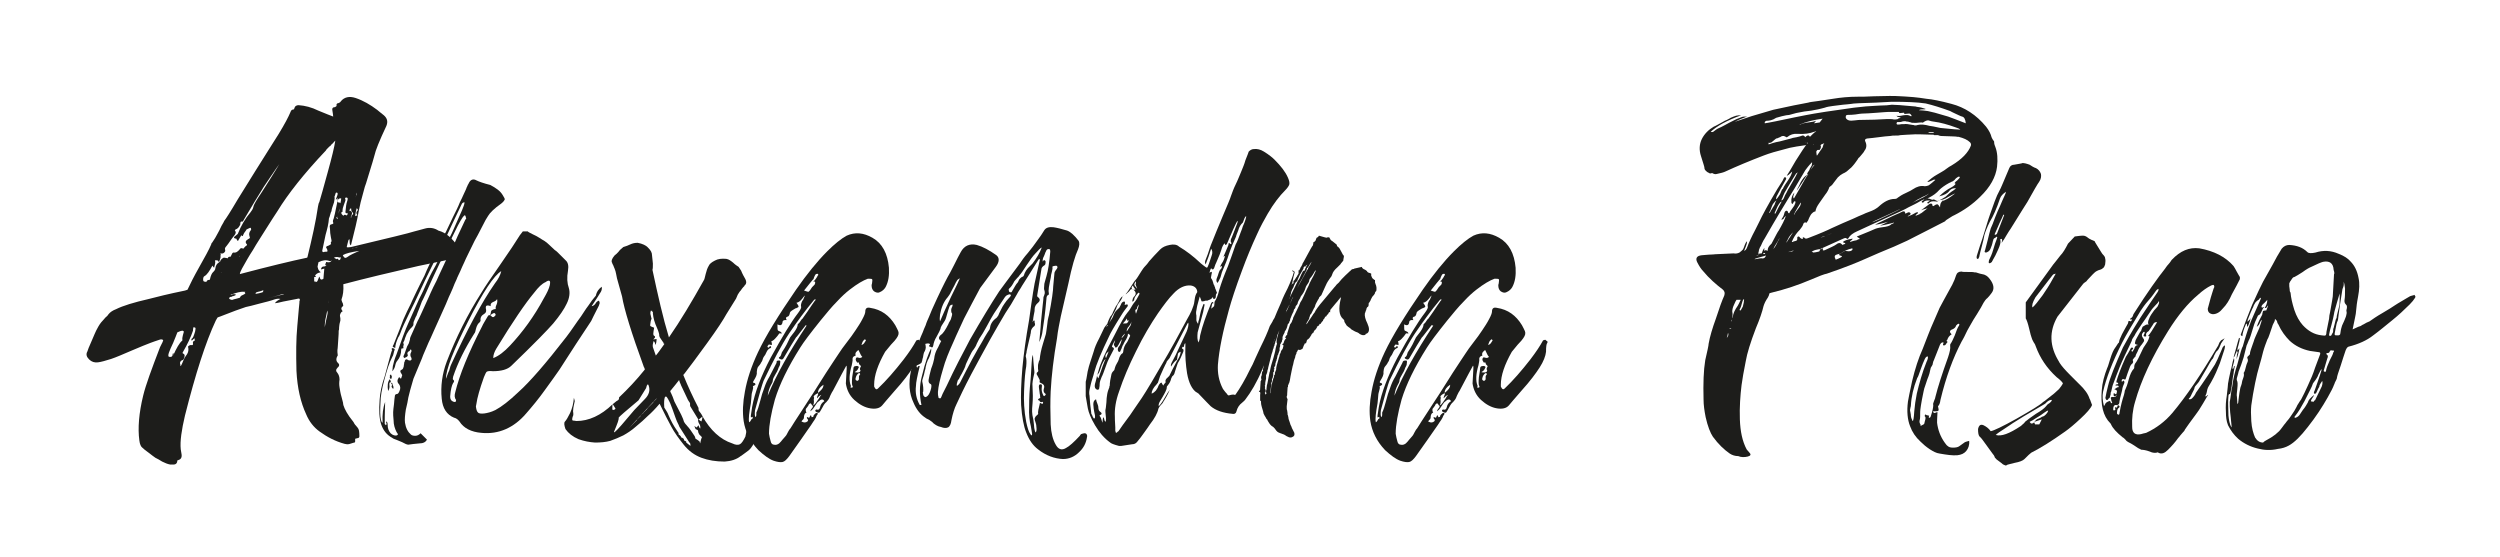
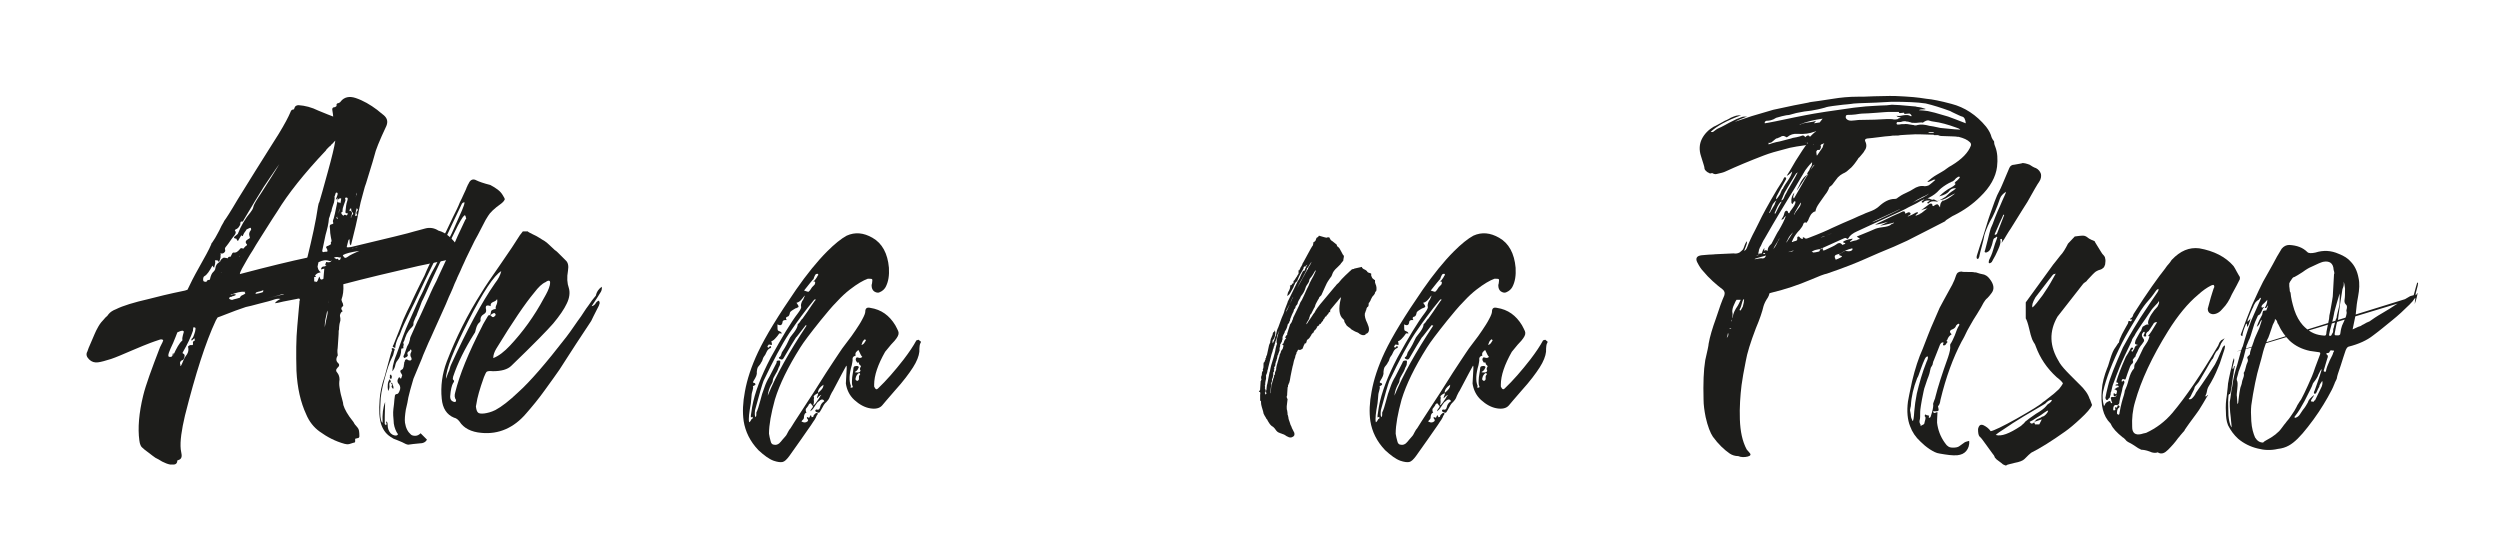
<svg xmlns="http://www.w3.org/2000/svg" version="1.1" id="Layer_1" x="0px" y="0px" viewBox="0 0 592 132" style="enable-background:new 0 0 592 132;" xml:space="preserve">
  <style type="text/css">
	.st0{fill:#1D1D1B;}
</style>
  <g>
    <g>
      <g>
        <path class="st0" d="M108.4,58.3c0.3,0.4,0.3,0.8,0.2,1.2c-0.1,0.4-0.5,0.6-1,0.8c0,0.6-0.5,1-1.4,1.2L99,63     c-6.5,1.5-12.4,2.9-17.7,4.3c0.1,1.5-0.1,2.7-0.4,3.5c-0.1,0.1,0,0.5,0.3,1.1c0.1,0.4,0.1,0.6,0,0.6c-0.4,0.3-0.5,0.6-0.2,1     c0.1,0.1,0.1,0.1,0.1,0.2c0,0.1,0,0.1-0.1,0.1c-0.2,0.1-0.3,0.3-0.4,0.5c-0.1,0.2-0.1,0.4-0.1,0.5c0,0.2,0.1,0.4,0.1,0.6     c0,0.2,0,0.4,0,0.5c-0.1,0.3-0.1,0.5-0.2,0.8c0,0.2-0.1,0.5-0.1,0.8c0,0.3,0,0.6-0.1,0.8c0,0.3,0,1-0.1,2.1     c-0.1,1.1-0.1,2-0.2,2.5c0,0.1,0,0.2,0,0.3c0,0.1,0,0.1,0,0.2c0.1,0.6,0.1,0.9,0,0.9c-0.4,0.7-0.3,1.3,0.2,1.7     c0.3,0.3,0.3,0.7-0.2,1.1c-0.4,0.4-0.4,0.8,0,1.2c0.3,0.4,0.5,0.9,0.5,1.6c-0.1,0.6-0.1,1.2,0,1.8c0.1,0.6,0.2,1.4,0.5,2.4     c0.3,1,0.4,1.6,0.4,1.8c0.3,1,1,2.3,2.3,3.9c0.1,0.1,0.2,0.3,0.3,0.5c0.1,0.2,0.3,0.4,0.4,0.5c0.1,0.2,0.3,0.3,0.4,0.5     c0.3,0.3,0.4,0.9,0.4,2c0,0.2-0.1,0.3-0.2,0.4c-0.1,0-0.4,0.1-0.8,0.2c0,0.3,0,0.5,0,0.6c0,0.2-0.1,0.3-0.2,0.3     c-0.1,0-0.4,0.1-0.7,0.2c-0.3,0.1-0.6,0.2-0.8,0.2c-0.2,0-0.4,0-0.8-0.1c-2.2-0.6-4.1-1.6-5.9-2.9c-1.4-1-2.5-2.4-3.2-4.1     c-1.3-2.8-2.1-6.2-2.3-10.3c-0.1-4-0.1-7.5,0.2-10.6c0.3-3.6,0.5-5.5,0.5-5.5v-0.3c0.1-0.2,0.1-0.4,0.1-0.5     c0-0.1-0.1-0.2-0.2-0.2c-0.1,0-0.3,0-0.6,0.1c-2.7,0.5-4.1,0.8-4.4,0.9l-0.7,0.1c0.1-0.2,0.3-0.4,0.6-0.6     c0.3-0.2,0.5-0.3,0.7-0.4c-0.3-0.1-0.8-0.1-1.4,0.1c-0.8,0.3-2,0.6-3.6,1c-1.5,0.4-2.6,0.7-3.2,0.8c-1.2,0.4-3.2,1.1-6.2,2.3     c-0.1,0-0.3,0.1-0.5,0.2c-0.1,0.2-0.3,0.5-0.4,0.7c-2.4,5.1-4.8,12.6-7.3,22.5c-0.8,3.4-1.2,6.1-1,8c0.1,0.4,0.1,0.8,0.2,1.2     c0.1,0.8-0.2,1.2-0.9,1.4h-0.1c0,0.6-0.3,1-0.9,1h-0.8c-0.6-0.1-1.3-0.4-1.9-0.7c-0.6-0.4-1.2-0.7-1.6-0.9     c-0.4-0.3-1-0.7-1.6-1.2c-0.7-0.5-1.2-0.9-1.5-1.2c-0.3-0.2-0.6-0.8-0.7-1.7c-0.4-2.9-0.1-6.5,0.9-10.6c0.6-2.5,2-6.3,4-11.5     c0.1-0.1,0.1-0.3,0.2-0.4c0.1-0.1,0.1-0.3,0.2-0.4c0.1-0.1,0.1-0.3,0.2-0.4c0.1-0.3,0.2-0.5,0.1-0.5c-0.1-0.1-0.4-0.2-0.7-0.1     c-1,0.3-1.7,0.6-2.3,0.8c-0.8,0.3-2.3,0.9-4.4,1.8c-2.1,0.9-3.7,1.6-4.9,2c-1.3,0.4-2.3,0.7-3.1,0.8c-0.8,0.1-1.5-0.1-2.1-0.7     s-0.8-1.2-0.4-1.9c0.1-0.4,0.4-1.1,0.8-2c0.4-0.9,0.7-1.6,0.9-2.1c0.2-0.5,0.5-1.1,0.9-1.8c0.4-0.7,0.9-1.3,1.4-1.8     c0.2-0.3,0.5-0.5,0.7-0.7l0.3-0.4c0.4-0.5,1-0.9,1.8-1.2c1.6-0.8,4.2-1.6,7.7-2.4c1.9-0.5,4.7-1.2,8.6-2c0.2-0.1,0.4-0.1,0.6-0.2     c0.6-1.3,1.5-3.1,2.8-5.4c1.3-2.3,2.3-4.1,2.8-5.3c0.1-0.3,0.1-0.4,0.2-0.4c0.3-0.5,0.7-1,1-1.6c0.3-0.6,0.7-1.2,1-1.9     c0.3-0.7,0.7-1.2,0.9-1.7c0.4-0.5,1.5-2.2,3.2-5.1c6.3-10.2,9.6-15.3,9.7-15.5c1.4-2.3,2.3-4,2.8-5.2c0.1-0.4,0.4-0.6,0.8-0.6     c0.1-0.3,0.2-0.5,0.2-0.5c0.1-0.3,0.5-0.5,0.9-0.5c1.5,0.1,3.1,0.5,4.7,1.3c1.6,0.7,2.8,1.1,3.5,1.4c0-0.3-0.1-0.8-0.2-1.5     c-0.1-0.4,0.1-0.7,0.4-0.7c0.2,0,0.4-0.1,0.6-0.3v-0.1c-0.1-0.3,0.1-0.6,0.5-0.6c0.2-0.1,0.4-0.2,0.5-0.4c0.8-1,2-1.3,3.5-0.8     c1.8,0.6,3.5,1.6,5.1,2.8c0.3,0.3,0.9,0.7,1.6,1.3c0.8,0.7,1,1.5,0.6,2.5c-1.7,3.6-2.6,5.9-2.8,6.9c-0.3,1-0.6,2.2-1.1,3.7     c-0.5,1.5-0.8,2.8-1.2,3.8c-0.3,1-0.6,2.3-1,3.7c-0.3,1.4-0.6,2.7-0.8,3.9c0,0.2-0.5,2.3-1.5,6.3c-0.2-0.1-0.3-0.4-0.3-0.7     c0-0.3,0-0.6-0.1-0.8c-0.1,0.1-0.1,0.2-0.2,0.3c-0.1,0.5-0.3,1-0.4,1.6c0.1,0.1,0.4,0.1,1,0c8.8-2.1,13.8-3.3,15-3.7     c0.5-0.1,1.4-0.4,2.6-0.7c1.1-0.3,2.2-0.1,3.1,0.5C105.7,55.1,107.1,56.5,108.4,58.3z M41,84.2c0.8-1.8,1.5-3,2.1-3.5     c0.1-0.1,0.1-0.1,0.1-0.2c-0.1-0.2,0-0.8,0.3-1.8c0.1-0.2,0-0.3-0.3-0.4c-0.2,0-0.6,0.1-1.2,0.4c-0.2,0.6-0.6,1.5-1,2.5     c-0.5,1-0.8,1.8-1,2.3c-0.2,0.6-0.2,1,0.1,1c0.5,0.1,0.8-0.1,0.8-0.7c0-0.1,0.1-0.1,0.2-0.2C41.1,83.8,41.1,84,41,84.2z      M46.2,78.5c0.1-0.4,0.1-0.7,0.1-0.8c0-0.1-0.2-0.2-0.5-0.2c-0.1,0.4-0.1,0.6-0.1,0.8c-0.5,1.5-1.3,3.2-2.4,5.1     c-0.1,0.1-0.1,0.2,0,0.3c0.3,0.1,0.5,0.3,0.4,0.7c-0.1,0.6-0.3,0.9-0.6,0.9c-0.4,0.2-0.6,0.6-0.4,1c0,0.1,0,0.2,0,0.3     c0.1,0,0.1,0,0.1,0.1c0.1-0.2,0.3-0.5,0.4-0.8c0.1-0.3,0.3-0.7,0.4-0.9c0.1-0.3,0.3-0.5,0.4-0.7c0.5-0.6,0.7-1.2,0.6-1.9     c-0.1-0.2-0.1-0.4,0.1-0.5c0.1-0.1,0.3-0.2,0.6-0.2c0.2,0.1,0.3,0,0.4-0.1c0-0.1,0-0.2,0-0.3c-0.1-0.3,0.1-0.6,0.4-0.6     c0-0.2,0-0.4,0-0.6c-0.1,0.1-0.3,0.2-0.4,0.3c-0.1,0.1-0.2,0.2-0.3,0.3c-0.1-0.2-0.1-0.4,0-0.5C45.7,80.1,45.9,79.5,46.2,78.5z      M53.9,61.2c0.1-0.3,0.3-0.4,0.4-0.4h0.3c0.1-0.2,0.2-0.4,0.3-0.6c0.1-0.3,0.3-0.4,0.4-0.4c0.6,0.1,1-0.2,1.5-0.8     c0.1-0.2,0.3-0.3,0.6-0.2l0.2,0.1c0.3-0.3,0.5-0.6,0.7-0.7c0.2-0.1,0.2-0.2,0.2-0.3c-0.5-0.5-0.4-0.9,0.3-1.3     c0.3-0.1,0.5-0.3,0.3-0.6c-0.2-0.6-0.1-1,0.3-1.5c0.1-0.1,0.1-0.3,0-0.5c-0.1-0.1-0.2-0.1-0.3,0c-0.3,0.1-0.6,0.3-0.8,0.4v0.1     c-0.1,0.1-0.3,0.4-0.5,0.7c-0.2,0.4-0.3,0.6-0.3,0.7c-0.2,0-0.3-0.1-0.4-0.2c0,0.1-0.1,0.3-0.3,0.6c-0.2,0.3-0.3,0.5-0.4,0.7     c-0.1,0.1-0.2,0-0.3-0.2c-0.1-0.2-0.1-0.3-0.2-0.3c-0.3,0-0.4-0.1-0.5-0.2c0-0.1,0.1-0.3,0.3-0.4l0.6-0.5c0.8-2,1.8-3.7,3-5.1     c0.3-0.4,0.6-0.8,0.7-1.3c0.1-0.6,0.8-1.7,2-3.5c1.7-2.7,3.2-5,4.3-6.9l0.1-0.1c-0.6,0.8-1.4,2-2.5,3.6c-1.1,1.6-1.9,2.8-2.4,3.7     c-0.2,0.3-1.5,2.4-3.8,6.3c-0.1,0.3-0.3,0.4-0.4,0.4c-0.1,0-0.1,0-0.2-0.1c-0.2,0.3-0.3,0.6-0.3,0.6c0.1-0.1,0.1-0.1,0.2-0.1     c-0.3,0.8-0.7,1.3-1.2,1.4c-0.1,0.1-0.1,0.2-0.2,0.3c0.3,0.2,0.3,0.6,0,1c-0.1,0.1-0.4,0.5-0.7,0.9c-0.7,1-1.1,1.6-1.3,1.8     c-0.3,0.3-0.4,0.6-0.3,0.8c0.1,0.3,0,0.5-0.2,0.7c-0.2,0.2-0.5,0.3-0.8,0.2h-0.1v0.1c0.1,0.1,0.1,0.3,0,0.5     c0.1,0.2,0,0.5-0.1,0.8c-0.1,0.3-0.2,0.6-0.2,0.7c-0.1-0.1-0.2-0.2-0.3-0.4L51,61.6v0.1c-0.1,0-0.1,0-0.1,0.1     c0.1,0.1,0.1,0.4,0,0.8c-0.1,0.4-0.2,0.7-0.2,0.8c-0.1-0.1-0.3-0.3-0.4-0.5c-0.7,1.3-1.3,2.2-1.9,2.5c-0.2,0.1-0.3,0.4-0.3,0.8     c0,0.3,0.1,0.5,0.4,0.5c0.3,0.1,0.5,0,0.5-0.2c0.1-0.1,0.2-0.2,0.3-0.2c0.1,0,0.3,0,0.4-0.1c0.2-1,0.5-1.5,0.7-1.7     c0.3-0.3,0.6-0.6,0.6-1c0.1-0.7,0.4-1.1,0.9-1.4c0.1-0.1,0.1-0.1,0.2-0.1c0.1-0.5,0.5-0.8,0.9-1C53.6,61.1,53.8,61.1,53.9,61.2z      M52.4,64.6v-0.1l-0.1,0.1H52.4z M56.8,70.5c0.1-0.2,0.2-0.4,0.4-0.5c0.2-0.1,0.4-0.2,0.6-0.3c0.2-0.1,0.3-0.2,0.3-0.3     c-0.1-0.1-0.1-0.1-0.2-0.1c0.1-0.1,0.1-0.1,0.2-0.2c-0.1,0-0.2,0-0.3,0c-0.8-0.1-1.8,0.2-3.2,0.7c0.1,0.1,0.2,0.1,0.3,0     c0.3-0.2,0.7-0.2,1,0c-0.1,0.1-0.3,0.2-0.6,0.3c-0.2,0-0.4,0.1-0.5,0.2c-0.1,0-0.1,0-0.2,0c-0.3,0.1-0.4,0.3-0.3,0.4v0.1     c0.1,0,0.3,0.1,0.4,0.2h0.2c0.2,0,0.3,0,0.4-0.1C55.7,70.8,56.2,70.7,56.8,70.5z M72.7,60.9h0.1c1.1-4.5,2-8.5,2.5-12     c0.1-0.6,0.2-0.9,0.3-1c0.3-1,1-3.4,2-7.1c1-3.6,1.6-6.1,1.8-7.5c-0.1,0.1-0.2,0.2-0.3,0.3c-0.1,0.1-0.3,0.4-0.6,0.6     c-0.1,0.2-0.3,0.4-0.5,0.5c-0.1,0.1-0.2,0.2-0.4,0.4c-0.2,0.2-0.4,0.4-0.4,0.5c-5.2,5.5-9,10.3-11.5,14.4c-0.7,1-1.6,2.5-2.7,4.2     c-1.1,1.8-2.2,3.4-3.1,5c-1,1.5-1.8,3-2.6,4.4c-0.3,0.6-0.5,1-0.5,1.3c6.8-1.8,12.2-3.1,16-3.9L72.7,60.9z M56.8,60.6h-0.1v0.2     L56.8,60.6z M62.3,69.2c0-0.2,0-0.4,0.1-0.5c-0.3,0.1-0.7,0.3-1.3,0.4c-0.3,0.1-0.4,0.1-0.5,0.2c0,0.1-0.1,0.2-0.1,0.3     c0.6-0.1,1.1-0.2,1.4-0.3l0.2-0.1H62.3z M63.1,70.7c1.7-0.4,3.1-0.8,4.2-1c-0.3-0.1-0.7,0-1.2,0.2C65.4,70.1,64.4,70.4,63.1,70.7     z M77.9,62.1c0.3,0,0.6-0.2,0.6-0.5c-0.1,0.2-0.3,0.3-0.5,0.2c-0.8-0.3-1.6-0.2-2.6,0.3c0,0.1,0,0.2-0.1,0.5     c0,0.2-0.1,0.4-0.1,0.5c0,0.1,0,0.2,0.1,0.4c0,0.2,0.1,0.3,0.2,0.5c0.1,0.1,0.2,0.3,0.4,0.4v0.1c-0.7,0.1-1.1,0.4-1.3,0.8     c0.1,0.1,0.1,0.1,0.2,0.2v0.1c-0.1,0-0.1,0-0.2,0c0,0-0.1,0-0.2,0c0,0.3,0,0.6,0,0.8c0,0.2,0,0.4,0,0.4c0.1-0.1,0.1-0.2,0.2-0.3     c0.1,0.1,0.1,0.2,0.1,0.3c0.2,0,0.4-0.1,0.5-0.3l0.4-1c0.1,0.1,0.1,0.2,0.2,0.4c0,0.2,0.2,0.3,0.4,0.3c0.1,0,0.2-0.1,0.4-0.2     v-0.1c0-0.3,0.1-1.1,0.2-2.3c-0.4,0.1-0.7,0.2-0.8,0.2c0.1-0.5,0.3-0.7,0.7-0.7c0.3,0,0.5-0.1,0.6-0.4c-0.1,0.1-0.2,0.1-0.3,0.1     c0.1-0.3,0.1-0.5,0.2-0.6c0-0.2,0.1-0.2,0.4-0.1H77.9z M79,51.8c0.1-0.3,0.4-1.5,0.8-3.6c0.1-0.3,0.1-0.7,0.2-1.3     c-0.1,0.1-0.3,0.3-0.5,0.4l0.4-1.1c0.1-0.3,0.1-0.6-0.2-0.6c-0.1,0-0.1,0-0.2,0.1c-0.1,0.3-0.2,0.7-0.3,0.9     c0.1,0.3,0,0.7-0.1,1.3c-0.4,1.1-0.6,1.8-0.6,2.1c-0.1,0.1-0.2,0.4-0.3,0.8c-0.1,0.4-0.2,0.7-0.3,0.9c-0.1,1.3-0.4,2.5-0.8,3.9     c-0.1,0.3-0.3,1.6-0.8,3.8c0,0.1,0,0.1,0.1,0.2c0,0.1,0.1,0.1,0.3,0.1c0.1-0.1,0.4-0.1,0.8-0.1c0.1-0.3,0-0.5-0.1-0.7     c-0.3-0.3-0.2-0.6,0.3-0.7c0.3-0.1,0.5-0.3,0.7-0.4c-0.1-0.3-0.1-0.5,0.1-0.6c0-0.1,0-0.2,0-0.3c-0.1-0.4-0.2-1-0.3-1.7     c0-0.7-0.1-1.2-0.1-1.4c-0.1-0.4,0.1-0.7,0.5-0.7c0.3-0.1,0.4-0.2,0.3-0.4C78.8,52.5,78.8,52.2,79,51.8z M77.5,74.6     c0.1-0.4,0.1-0.8,0-1v-0.1c-0.1,0.6-0.2,1-0.3,1.5c-0.2,0.7-0.3,1.5-0.3,2.5C77.1,76.4,77.3,75.5,77.5,74.6z M77.9,71.1     c-0.1-0.2-0.1-0.4-0.1-0.5s0-0.2,0.1-0.4c0-0.2,0.1-0.3,0.1-0.4v-0.1c0,0.4,0,0.8-0.1,1.4c-0.1,0.6-0.1,1-0.2,1.1     C77.8,71.9,77.9,71.5,77.9,71.1z M80.5,61.5c0.1-0.1,0.2-0.3,0.2-0.7v0.1c-0.2,0.1-0.4,0.1-0.6,0c-0.4-0.1-0.8,0-1,0.1     c0.1,0.1,0.2,0.2,0.3,0.2c0.1,0.1,0.2,0.1,0.3,0.2c0-0.1,0-0.1,0.1-0.1c0.1-0.1,0.3,0,0.4,0.3C80.3,61.6,80.4,61.6,80.5,61.5z      M79.9,51.9c0.1-0.1,0.1-0.2,0-0.3c-0.1-0.1-0.1-0.2,0-0.3C79.6,51.4,79.6,51.6,79.9,51.9z M80.1,47.2c-0.3,0.5-0.2,0.8,0.4,0.8     c0.1,0.1,0.1,0.1,0.1,0.2c0.1-0.6,0.2-0.9,0.2-1.2V47C80.6,46.9,80.3,47,80.1,47.2z M80.4,49.4c-0.1,0.5-0.2,0.9-0.3,1.2     C80.3,50.2,80.4,49.8,80.4,49.4z M81.1,50.1c-0.3,0.1-0.4,0.4-0.1,0.7c0.1,0.1,0.2,0.2,0.3,0.3c0.1-0.1,0.1-0.1,0.2-0.2     c0.2-0.1,0.4,0,0.5,0.1c0.2,0,0.3-0.1,0.3-0.4v-0.2c-0.3,0.2-0.5,0.1-0.5-0.2c0.1-1.1,0.2-2,0.4-2.5c0.2-0.6,0.2-0.9-0.1-0.9     c-0.2-0.1-0.3,0-0.4,0.2c0.1,0.1,0.1,0.2,0.1,0.5c-0.1,0.2-0.2,0.6-0.4,1.1c-0.2,0.5-0.3,1-0.3,1.3     C81.2,50.1,81.2,50.1,81.1,50.1z M82.2,60.9c0.8-0.6,1.8-1,2.9-1.5c-2,0.3-3.2,0.6-3.9,1v0.1C81.5,61.1,81.8,61.2,82.2,60.9z      M82.9,49.3c0,0.2-0.1,0.4-0.2,0.6c0.2,0,0.3,0,0.4,0.1c0.3,0.2,0.3,0.5,0.2,0.8c-0.2,0.5-0.3,0.7-0.2,0.7h0.1     c-0.1-0.2,0.1-0.5,0.4-0.8c0.1-0.1,0-0.2-0.1-0.4c-0.3-0.3-0.4-0.6-0.3-0.9c-0.2,0.1-0.3,0-0.3-0.2V49.3z M85.1,58.5     c-0.8,0.1-1.4,0.3-1.8,0.4c0.1,0,0.3,0,0.4-0.1c0.1-0.1,0.3-0.1,0.4-0.1c0.1,0,0.3,0,0.5-0.1C84.8,58.5,85,58.5,85.1,58.5z      M84.1,51.2c0.1-0.1,0.3-0.1,0.5-0.2v-0.1c-0.3-0.3-0.3-0.7,0.1-1.1c0.1-0.1,0-0.2-0.1-0.4c-0.1,0-0.1,0-0.1-0.1v-0.1     C84.4,49.5,84.2,50.2,84.1,51.2z M84.5,45.6c-0.1,0.4-0.2,0.8-0.3,1.2c0.1-0.4,0.2-0.7,0.3-0.8C84.5,45.9,84.5,45.8,84.5,45.6z" />
        <path class="st0" d="M119.1,46.3c0.3,0.5,0.5,0.8,0.4,1c-0.1,0.2-0.3,0.5-0.8,0.9c-1.7,1.2-2.7,2.2-3.1,2.9     c-0.3,0.4-0.8,1.3-1.5,2.7c-0.7,1.4-1.3,2.5-1.7,3.2c-1.1,2.3-2,4-2.5,5.2c-0.3,0.6-0.6,1.3-0.9,2c-0.3,0.7-0.7,1.4-0.9,2     c-0.3,0.6-0.6,1.3-0.9,2.1c-0.3,0.8-0.7,1.5-0.9,2c-0.3,0.8-1,2.4-2.1,4.8c-1,2.3-1.8,3.9-2.2,4.9c-0.3,0.6-0.7,1.5-1.2,2.7     c-0.5,1.1-0.8,1.9-0.9,2.2c-1.1,2.7-1.8,4.3-2,4.8c-0.6,2-1,3.5-1.2,4.4c-0.1,0.7-0.3,1.7-0.6,2.9c-0.2,1.3-0.3,2.3-0.2,3.1     c0.2,1.3,0.7,2.2,1.4,2.8c0.2,0.2,0.6,0.3,1,0.3c0.5,0,0.9-0.2,1.3-0.6l1.5,1.5c-0.3,0.6-0.9,0.9-1.8,0.9c-1.1,0.1-2,0.2-2.6,0.3     c-0.3,0-0.8-0.2-1.5-0.6c-0.3-0.1-0.7-0.3-1.2-0.5c-0.5-0.2-0.9-0.3-1.1-0.5c-1.3-0.7-2.1-1.7-2.6-3.1c-0.5-1.4-0.6-3.4-0.4-6     c0.1-1.6,0.5-3.5,1.2-5.5c1-3.6,1.5-5.7,1.7-6.1c0.1,0,0.1-0.1,0-0.2c-0.1-0.1-0.1-0.2,0-0.3c0.1-0.1,0.2-0.1,0.4,0     c0.3,0.1,0.3,0.2,0.2,0.5c-0.1,0.1-0.1,0.4-0.2,0.7c-0.1,0.3-0.1,0.5-0.2,0.6C92.1,86,91.6,87.8,91,90c-0.6,2.2-0.9,4-0.9,5.3     c-0.1,1.8-0.1,3.2,0.1,4.1c0.1,0.4,0.2,0.6,0.4,0.7c-0.1-2,0.1-3.6,0.6-4.9c-0.1,2.7-0.1,4.5-0.1,5.2l0.3,0.3     c0.1-0.1,0.2-0.3,0.1-0.5c-0.1-0.2-0.1-0.3,0-0.4c0.2,0.1,0.3,0.4,0.3,0.8c0,0.8,0.2,1.4,0.7,2c0.2,0.2,0.5,0.4,0.9,0.5     c0.4,0.1,0.7,0,0.8-0.2c0.1,0,0-0.2-0.3-0.6c-0.4-0.8-0.7-1.7-0.7-2.8c-0.1-0.8-0.1-1.5-0.1-1.9c0-0.4,0.1-1.1,0.2-1.9     c0.1-0.9,0.1-1.5,0.2-1.9c0-0.3,0.2-0.5,0.5-0.5c0.2,0,0.4-0.2,0.6-0.7c0.3-0.6,0.2-1.2-0.1-1.6c-0.5-0.5-0.5-1,0-1.7     c0.1,0,0.1,0.1,0.2,0.2c0.1,0.1,0.2,0.2,0.3,0.1l0.2-0.6c0.1-0.1,0-0.3-0.2-0.6c-0.3-0.4-0.3-0.7,0.2-0.9     c0.2-0.1,0.3-0.3,0.4-0.7c0-0.4,0.1-0.6,0.1-0.6c0,0,0-0.1,0-0.2c0-0.1,0-0.2,0.1-0.3c0.1-0.6,0.4-0.8,0.9-0.4     c0.3,0.1,0.5,0.1,0.6,0c0.2-0.1,0.2-0.3,0.1-0.6c-0.3-0.4-0.3-0.9,0-1.4c0.1-0.2,0-0.4-0.1-0.6C97.2,82.8,97,83,97,83.1     c-0.5,0.2-0.6,0.5-0.5,0.8c0.2,0.3,0,0.6-0.6,0.8c-0.1,0.1-0.2,0.1-0.3-0.1s-0.1-0.2,0-0.4c0.1-0.2,0.3-0.6,0.5-1.3     c0.2-0.7,0.4-1.1,0.6-1.4c0.1-0.1,0.2-0.5,0.4-1.2v-0.2l0.1-0.3c0.8-1.8,1.4-3.1,1.7-3.8c0.1-0.1,1-2,2.7-5.8     c0.1-0.3,0.5-1.1,1-2.2c0.6-1.1,1-2,1.3-2.7c0.8-1.8,2.1-4.5,3.9-8.1c0-0.1,0.8-1.8,2.4-5.2l0.2-0.2c-0.1-0.5-0.2-0.8-0.3-0.8     c-0.1-0.1-0.2,0.1-0.5,0.4c-0.7,1-1.6,2.8-2.7,5.1c-0.1,0.2-0.1,0.4-0.2,0.5c-0.1,0.1-0.7,1.4-2,4.1c-0.4,0.8-1.2,2.5-2.4,5.1     c-1.3,2.9-2.1,4.7-2.4,5.2c-0.1,0.3-0.3,0.8-0.6,1.6c-0.3,0.8-0.6,1.4-0.7,1.8c-0.1,0.1-0.2,0.3-0.3,0.6     c-0.1,0.2-0.2,0.5-0.3,0.7c-0.1,0.2-0.1,0.5-0.1,0.7c0,0.2-0.1,0.4-0.3,0.6c-0.3,0.3-0.6,0.6-0.8,0.9c-0.2,0.3-0.4,0.6-0.5,0.8     c-0.1,0.2-0.2,0.6-0.4,1c-0.1,0.5-0.3,0.8-0.4,1c0,0.1,0,0.2,0.1,0.4c0,0.2,0,0.3-0.1,0.4c0,0.1,0,0.2,0,0.3     c0.1,0.2,0,0.3-0.1,0.3c-0.1,0-0.1,0-0.2,0c-0.1,0-0.2,0.1-0.2,0.3c0,1-0.3,1.9-0.9,2.6c-0.2,0.2-0.4,0.6-0.5,1.1     c-0.1,0.5-0.3,0.9-0.4,1c-0.1,0.2-0.2,0.3-0.3,0.4c0.1-0.8,0.1-1.3,0.2-1.5c0.1-0.5,0.3-1.3,0.8-2.5c1.2-3.4,2.1-5.9,2.8-7.4     c1.5-3.3,2.4-5.3,2.6-5.8c0.3-0.6,0.8-1.5,1.3-2.7c0.5-1.2,0.9-1.9,1.1-2.4c0.3-0.6,0.8-1.6,1.5-2.8c0.6-1.3,1.1-2.2,1.4-2.8     c0.3-0.6,0.7-1.4,1.2-2.4c0.5-1,0.9-1.8,1.2-2.4c0.8-1.8,1.6-3.6,2.4-5.4c0.3-0.8,0.6-1.4,0.6-1.9c-0.3,0-0.6,0.2-0.7,0.5     c-0.5,1-1.2,2.5-2.1,4.4c-0.8,1.8-1.7,3.6-2.5,5.3c-0.7,1.5-1.6,3.2-2.6,5.3c-1,2-1.8,3.7-2.5,5.2c-1,2.2-1.9,4-2.6,5.4     c-1,2.1-1.8,3.7-2.2,4.9c-0.1,0.2-0.2,0.6-0.5,1c-0.2,0.5-0.4,0.9-0.5,1.3c-0.1,0.4-0.2,0.7-0.2,1.2c-0.3-0.1-0.5-0.2-0.6-0.3     c0-0.1,0-0.2,0.2-0.5c1.2-3,2-5,2.3-5.9c0.6-1.4,1.2-2.6,1.7-3.6c0.1-0.3,0.6-1.3,1.4-3c0.8-1.6,1.4-2.9,1.9-3.8     c0.3-0.7,0.7-1.7,1.3-2.9c0.6-1.3,1-2,1.1-2.3c0.3-0.6,0.8-1.5,1.4-2.7c0.6-1.2,1-2,1.3-2.5c1.4-3,2.3-4.8,2.6-5.4     c0.2-0.5,0.5-1,0.7-1.6c0.3-0.6,0.6-1.2,0.9-1.9c0.3-0.7,0.6-1.2,0.7-1.6c0.1-0.1,0.1-0.3,0.2-0.4c0-0.1,0.1-0.3,0.2-0.4     c0.1-0.1,0.1-0.3,0.2-0.4c0.4-0.7,1-0.9,1.7-0.5c0.6,0.3,1.7,0.7,3.3,1.1C117.4,44.5,118.5,45.2,119.1,46.3z M92.3,89.8     c0.1,0.1,0.1,0.2,0.2,0.4c0,0.2,0.1,0.3,0.2,0.3c-0.2,0-0.3,0-0.4,0.1c-0.1,0-0.1,0.2-0.1,0.5c0.1,0.6,0,1-0.3,1.5     C91.7,91.3,91.8,90.4,92.3,89.8z M92.8,89.2c0,0.1,0,0.2-0.1,0.3c0,0.2,0,0.3-0.1,0.2c-0.2,0-0.3-0.1-0.3-0.4     c0.1-0.1,0.1-0.2,0-0.2c0-0.1,0-0.2,0.1-0.3c0.1-0.1,0.1-0.1,0.2-0.1C92.6,88.7,92.7,88.9,92.8,89.2z M93.1,92.1     c-0.3-0.3-0.5-0.6-0.3-0.8c0.1-0.1,0-0.3-0.2-0.6c0.2-0.1,0.3,0,0.3,0.1c0,0.1,0.1,0.4,0.2,0.6C93.2,91.6,93.2,91.9,93.1,92.1z" />
        <path class="st0" d="M142.5,67.9c0.1,0.6-0.1,1.1-0.4,1.5c-0.1,0.2-0.8,1.3-2,3.1c0.2,0,0.4-0.1,0.5-0.2c0.1-0.1,0.3-0.2,0.4-0.4     c0.1-0.2,0.2-0.3,0.3-0.4c0.2-0.2,0.4-0.3,0.5-0.3c0.1,0.1,0.2,0.3,0.2,0.6c-0.1,0.2-0.1,0.4-0.2,0.6c-1.1,2.2-1.7,3.3-1.8,3.6     c-0.4,0.6-1.6,2.4-3.5,5.3c-1.9,2.9-3.2,5-4,6.2c-0.8,1.2-2,2.8-3.5,4.9c-1.5,2.1-3,3.9-4.4,5.5c-2.9,3.4-6.5,5-10.6,4.6     c-2.4-0.2-4.2-1.1-5.2-2.7c-0.4-0.5-0.8-0.8-1.3-0.9c-1.7-0.7-2.7-2.2-2.9-4.5c-0.3-2.9,0.1-5.9,1.2-8.8     c2.2-5.7,4.9-11.1,8.2-16.3c0.9-1.5,2.4-3.7,4.5-6.7c2.1-3,3.6-5.3,4.6-6.9c0.1-0.1,0.3-0.4,0.7-0.9h1.2c0,0.1,0.4,0.3,1.2,0.7     c0.5,0.2,1,0.5,1.5,0.8c0.5,0.3,0.9,0.6,1.3,0.8c0.3,0.2,0.8,0.6,1.4,1.2c0.6,0.5,0.9,0.9,1.1,1c0.2,0.1,0.6,0.5,1.3,1.2     c0.7,0.7,1,1,1.1,1.1c0.6,0.5,0.8,1.3,0.6,2.5c-0.3,1.6-0.2,3,0.2,4.1c0.3,1,0.2,2.3-0.5,3.7c-0.6,1.3-1.7,2.9-3.2,4.7     c-1.3,1.5-4.6,4.9-9.9,10c-0.9,0.9-2.4,1.3-4.4,1.3c-0.8-0.1-1.2,0-1.4,0.1c-0.2,0.1-0.4,0.6-0.7,1.3c-1,2.8-1.6,4.9-1.8,6.4     c-0.1,0.4-0.1,0.6-0.1,0.6c0.1,0.7,0.2,1.1,0.5,1.4c0.2,0.2,0.7,0.3,1.5,0.2c0.7-0.1,1.6-0.3,2.6-0.8c1.5-0.8,3.3-2.2,5.4-4.2     c2.8-2.5,6.6-6.9,11.4-13.1c0.6-0.8,1.2-1.6,1.8-2.5c0.6-0.9,1.2-1.7,1.7-2.4c0.5-0.7,1-1.6,1.7-2.5c0.6-0.9,1.2-1.7,1.8-2.4     C141.3,69,141.9,68.3,142.5,67.9z M106.2,88.1c0.1-0.1,0.2-0.4,0.3-0.8c0.1-0.4,0.2-0.7,0.3-0.9c3.8-8.3,7.2-14.7,10.4-19.3     c0.8-1,1.3-2,1.5-2.9c-1.7,1-4.3,4.9-7.8,11.8c-3.5,6.9-5.3,11.5-5.3,13.7L106.2,88.1z M107.8,92.9c1-4.1,3.1-9.3,6.4-15.7     c0.1-0.3,0.6-1.1,1.3-2.3c0.2-0.3,0.4-0.4,0.5-0.2c0.1-0.1,0.1-0.2,0.2-0.5c0-0.2,0.1-0.4,0.1-0.5c0-0.1,0.1-0.2,0.3-0.3     c0.2-0.1,0.4-0.2,0.6-0.2c0.1,0,0.2,0,0.2-0.1c-0.1-0.2,0-0.6,0.2-1c0.2-0.5,0.2-0.9,0.1-1.3c-0.1,0.3-0.4,0.5-0.9,0.7     c-0.5,0.2-0.7,0.5-0.6,1c-0.5-0.2-0.8-0.2-1-0.1c-0.2,0.1-0.2,0.5-0.1,0.9c0.1,0.5-0.1,0.8-0.4,1c-0.7,0.4-1,0.9-0.9,1.6     c0,0.1-0.1,0.3-0.2,0.4c-0.4,0.3-0.7,0.8-0.9,1.6c-0.1,0.5-0.2,0.9-0.4,1.1c-2.2,3.5-3.9,6.9-5,10.2c-0.1,0.4-0.1,0.7,0,0.7     c0.3,0.2,0.3,0.5,0,0.8c-0.3,0.5-0.6,1.6-0.7,3.2c0,0.6,0.2,1,0.7,1.2c0.5,0.2,0.7,0.1,0.7-0.4C107.6,94.2,107.6,93.6,107.8,92.9     z M117.3,74.7c0.1-0.1,0.1-0.3-0.1-0.5c-0.1-0.1-0.3-0.1-0.6,0.1c-0.1,0-0.2,0.1-0.5,0.4c0.1,0,0.2,0.1,0.4,0.3     C116.7,75.2,117,75.1,117.3,74.7z M126.5,69.3c-2.1,2.5-5.1,6.9-9,13.3c-0.4,0.7-0.7,1.4-0.7,2.2c1.3-0.5,2.6-1.5,4-3     c3-3.2,5.7-6.9,8-11.2c0.7-1.2,1.2-2.2,1.4-3.1c0.1-0.6,0.1-0.9-0.1-1c-0.2-0.1-0.5,0-0.9,0.3C128.3,67.2,127.5,68,126.5,69.3z" />
-         <path class="st0" d="M177.2,100.6c0.5,0.3,0.9,0.9,1.2,1.8c0.3,0.9,0.4,1.7,0.2,2.3c-0.2,0.6-0.5,1-0.8,1.4     c-0.3,0.4-0.8,0.8-1.4,1.2c-0.6,0.4-0.9,0.7-1,0.7c-1,0.8-2.3,1.2-3.8,1.3c-2.1,0-3.9-0.3-5.5-0.9c-1.6-0.6-3-1.6-4.2-3.1     c-1.2-1.5-2.2-2.9-2.9-4.2c-0.7-1.3-1.7-3.2-2.8-5.5c-1,1.2-2,2.2-2.8,2.9c-0.8,0.8-1.7,1.6-2.8,2.5c-1,0.9-2.1,1.6-3,2.1     c-1,0.5-2,0.9-3.1,1.3c-1.1,0.3-2.3,0.4-3.6,0.4c-1.3-0.1-2.5-0.3-3.9-0.8c-1.4-0.6-2.4-1.4-3.1-2.4c-0.3-0.9-0.4-1.5-0.1-1.8     c0.3-0.3,0.7-1,1.2-2c0.5-1.1,0.8-2.3,0.9-3.6c0.1,0.4,0.2,0.7,0.2,0.8c0,0.1-0.1,0.5-0.2,0.9c-0.1,0.5-0.2,1-0.2,1.5     c0.1,0.6,0.1,1-0.1,1.3c-0.1,0.3-0.1,0.5-0.1,0.7c0,0.1,0.1,0.2,0.2,0.2c0.1,0,0.3,0,0.8,0.1c2.9,0,5.8-1.3,8.6-4     c-0.1,0.1-0.1,0.6-0.1,1.3c0.2,0.1,0.4,0.1,0.5,0c0.1-0.1,0.2-0.1,0.2-0.2s0.1,0,0.2,0.2l-0.8-1.3c0.1-0.1,0.3-0.2,0.5-0.4     c0.2-0.2,0.5-0.4,0.7-0.5c0.2-0.1,0.3-0.3,0.3-0.7c2.1-2,4.1-4.1,6.1-6.6c-0.1-0.3-0.1-0.5-0.2-0.5c-3-8.2-4.7-13.8-5.2-16.8     l-1.2-4.3c0-0.1-0.1-0.5-0.2-1c-0.1-0.5-0.2-0.9-0.3-1.1c0-0.1-0.1-0.2-0.2-0.5c-0.1-0.3-0.2-0.5-0.2-0.5l-0.1-0.2l-0.1-0.1     c0-0.1,0-0.1,0-0.2c-0.2-0.2-0.2-0.5-0.1-0.8c0.1-0.3,0.3-0.6,0.4-0.7c0.1-0.2,0.3-0.4,0.7-0.7c0.3-0.3,0.6-0.6,0.8-0.9l0.8-0.7     c0.4-0.1,0.9-0.3,1.6-0.6c0.6-0.3,1.2-0.4,1.8-0.4c1.1,0.2,2,0.6,2.5,1.2c0.6,0.6,0.9,1.1,0.9,1.8c0.1,0.6,0.1,1.3,0.2,1.9     c0,0.7,0,1.2-0.1,1.5c1.3,6.1,2.5,11.4,3.9,16c2.7-3.9,5.4-8.4,8.3-13.6c0.1-0.1,0.2-0.6,0.4-1.4c0.2-0.8,0.4-1.4,0.7-1.9     c0.2-0.5,0.7-0.9,1.5-1.3c0.7-0.4,1.6-0.5,2.7-0.4c0.6,0.1,1.1,0.5,1.6,0.9c0.5,0.5,1,0.8,1.3,1l0.6,0.9c0.1,0.3,0.3,0.7,0.5,1.1     c0.2,0.4,0.4,0.7,0.5,0.9c0.1,0.2,0.2,0.5,0.2,0.7c0,0.3-0.1,0.6-0.4,0.8c0,0.1,0,0.1-0.1,0.2l-0.2,0.2c-0.2,0.2-0.4,0.5-0.6,0.8     c-0.1,0.1-0.3,0.3-0.4,0.5c-0.1,0.2-0.3,0.4-0.4,0.7c-0.1,0.2-0.2,0.5-0.3,0.7l-2.3,3.7c-0.7,1.3-2.2,3.6-4.6,6.9     c-2.3,3.2-4.2,5.7-5.5,7.4c-0.1,0-0.1,0-0.1,0.1c1.1,2.7,2.3,5.3,3.6,7.8c0,0.2,0,0.5,0.1,0.7c0.3,0.4,0.5,0.6,0.6,0.8     c0.1,0.2,0.2,0.4,0.3,0.5l-1,0.8l-1.9-3.1c-0.1-0.1-0.1-0.3-0.1-0.4c0-0.1,0-0.2,0-0.3s0-0.1-0.1-0.3c-0.1-0.1-0.2-0.3-0.4-0.6     l-1.7-3.6v-0.1c-0.2-0.3-0.3-0.7-0.4-1c-0.6,0.8-1.2,1.5-1.6,2c-0.1,0.1-0.2,0.3-0.5,0.6l0.1,0.3c0.1,0.2,0.3,0.6,0.5,1.1     c0.2,0.5,0.3,0.9,0.4,1.1l1.6,3.1c0.1,0.3,0.3,0.6,0.4,0.9c0.1,0.3,0.2,0.5,0.2,0.6c0,0.1,0.1,0.2,0.2,0.4     c0.1,0.2,0.3,0.4,0.4,0.5c0.1,0.1,0.3,0.4,0.6,0.7c0.5,0.6,0.9,1.3,1.4,2c0.1,0.3,0.2,0.5,0.2,0.6l0.2,0.1l0.3,0.2     c0.1,0.1,0.3,0.2,0.4,0.3c0.1,0.1,0.1,0.3,0.2,0.5l0.2-0.9c0.1-0.2,0.1-0.4,0.2-0.5v-0.1c-0.2-0.2-0.4-0.4-0.6-0.6     c-0.2-0.3-0.3-0.6-0.3-0.8c0-0.2-0.1-0.3-0.4-0.4l-0.2-0.1c0-0.1-0.1-0.3-0.3-0.7c0.2,0.1,0.4,0.2,0.5,0.3h0.1     c0.1-0.1,0.2-0.3,0.4-0.5c0.1,0.4,0.2,0.6,0.4,0.8c0.1-0.4,0-0.8-0.2-1.1c-0.2-0.3-0.3-0.6-0.3-1c0.1-0.1,0.2,0,0.3,0.1l0.5,0.3     c0.2-0.7,0.3-1.1,0.2-1.3c1.9,3.4,4.3,5.6,7.1,6.5c0.8,0.4,1.4,0.4,1.8,0.2c0.4-0.2,0.8-0.8,1.3-1.8c0.1-0.5,0.2-1,0.3-1.5     c0-0.5,0.1-0.8,0.1-1C176.9,101,177,100.8,177.2,100.6z M146.5,98.9c0.1,0.4-0.3,1.4-1,3.1c-0.2,0.4-0.1,0.5,0.2,0.2     c0.5-0.4,2-2.1,4.5-5.1l2.5-2.6c1-1,1.3-2.1,0.9-3.2c-0.1-0.3-0.2-0.3-0.3-0.2c-0.1,0.1-0.2,0.3-0.3,0.8l-1.8,2.9     C148.2,97.3,146.6,98.7,146.5,98.9z M149.5,100.8l-0.7,0.8c0.1-0.1,0.7-0.8,2-2.1v-0.1l0.1-0.1l0.1-0.1l0.1-0.1l0.1-0.1l0.1-0.1     l0.1-0.1l0.1-0.1l0.1-0.1l0.1-0.1v-0.1l0.1-0.1l0.1-0.1l0.1-0.1l0.1-0.1l0.1-0.1h0.1v-0.1l0.1-0.1l0.1-0.1l0.1-0.1l0.1-0.1     l0.1-0.1l0.1-0.1l0.1-0.1l0.1-0.1l0.1-0.1l0.1-0.1v-0.1l0.1-0.1l0.1-0.1l0.1-0.1l0.1-0.1l0.1-0.1L154,96l0.1-0.1l0.1-0.1l0.1-0.1     l0.1-0.1l0.1-0.1l0.1-0.1l0.1-0.1v-0.1l0.1-0.1l0.1-0.1l0.1-0.1l0.1-0.1l0.1-0.1l0.1-0.1l0.1-0.1l0.1-0.2     C152.5,97.5,150.5,99.7,149.5,100.8z M155.3,84.2c0.6-0.7,1.2-1.6,2-2.7v-0.1l-0.2-0.1v-0.2l-0.1-0.1c-0.4-0.6-0.7-1-0.8-1.2     c-0.1-0.2-0.1-0.4-0.1-0.5c0-0.1,0-0.2-0.1-0.5c-0.1-0.3-0.2-0.7-0.4-1.1c-0.6-1.3-0.9-2.4-1-3.5v-0.4c-0.1,0-0.1,0-0.2,0     c-0.1-0.1-0.1-0.1,0-0.1l0.1-0.1c-0.2,0.1-0.3,0-0.3-0.1l-0.1,0.1l-0.1,0.5c0,0.1,0,0.3,0.1,0.6c0.1,0.5,0.2,0.8,0.2,0.8     c-0.1,0.1-0.1,0.3-0.2,0.5c-0.1,0.7-0.2,1.1-0.1,1.2s0.4,0.2,0.9,0.4c-0.1,0.6-0.2,1.1-0.2,1.4c0,0.3,0.1,0.5,0.2,0.5     c0.1,0.1,0.2,0.1,0.2,0.2c0,0,0,0.1,0,0.2c0,0.1-0.2,0.2-0.4,0.5c0.3-0.1,0.6-0.1,0.8-0.1l-0.1,0.8l-0.2,0.6     c-0.1-0.5-0.2-0.8-0.3-0.8c-0.1-0.1-0.1-0.1-0.1-0.2c-0.2,0.6-0.3,1.1-0.2,1.5L155.3,84.2z M163.5,105.6c0-0.3,0-0.5-0.1-0.7     c-0.1,0-0.2-0.2-0.4-0.5l-2.1-3.3c-0.1-0.3-0.3-0.7-0.6-1.3c-0.2-0.6-0.5-1.2-0.7-1.9c-0.2-0.7-0.5-1.3-0.7-1.9     c-0.2-0.6-0.5-1.1-0.7-1.5c-0.2-0.4-0.4-0.6-0.5-0.6c-0.1,0-0.1,0-0.2,0.1c0,0-0.1,0.1-0.1,0.2c-0.1,0.3-0.2,1-0.1,2.3     c0.1,0.2,0.3,0.5,0.5,0.8c0.2,0.3,0.4,0.7,0.5,1c0.6,1.4,1.2,2.5,1.9,3.5c0.2,0.3,0.3,0.5,0.4,0.6c0.1,0.1,0.1,0.3,0.1,0.5     c0.4,0.2,0.6,0.5,0.6,0.7c0.1,0,0.2,0,0.3,0.1c0.1,0.1,0.2,0.1,0.3,0.2c0,0.1,0.1,0.2,0.1,0.4c0.1,0.1,0.3,0.1,0.4,0.2     c0.1,0,0.1,0.1,0.1,0.3L163.5,105.6z" />
        <path class="st0" d="M217.6,80.5c0.1,0.1,0.1,0.1,0.2,0.2c0.3,0.1,0.3,0.3,0.2,0.5c-0.2,0.2-0.3,0.9-0.3,2.1     c-0.1,1-0.6,2.3-1.5,3.7c-0.9,1.4-2.3,3.3-4.3,5.5c-1.7,2-2.8,3.2-3,3.5c-0.6,0.7-1.6,0.9-2.8,0.7c-1.3-0.2-2.6-0.9-3.8-2     c-1.2-1.1-1.8-2.5-2-3.9c0-0.3,0.1-1.5,0.2-3.6c0-0.3,0-0.6-0.1-0.6c-0.3,0.6-1.4,2.5-3.2,6c-0.1,0.1-0.2,0.3-0.3,0.5     c-0.1,0.2-0.2,0.4-0.3,0.6c-0.1,0.2-0.1,0.3-0.2,0.5c-0.1,0.2-0.2,0.4-0.3,0.5c-0.1,0.2-0.3,0.3-0.4,0.5     c-0.3,0.2-0.6,0.6-0.9,1.2c-0.3,0.6-0.6,1-0.7,1.2c-0.1,0.2-0.5,0.2-0.9-0.1c-0.1-0.1-0.2-0.2-0.1-0.4c0.1-0.1,0.2-0.2,0.4-0.1     c0.3,0.1,0.6-0.1,0.7-0.6c0.1-0.6,0.5-1.1,1-1.4c-0.3-0.6-0.8-0.5-1.4,0.1c-0.2,0.1-0.4,0.4-0.6,0.7c-0.2,0.3-0.4,0.6-0.6,0.9     c-0.2,0.3-0.5,0.5-0.7,0.7c0-0.2,0.1-0.4,0.2-0.5c0.1-0.1,0.2-0.3,0.3-0.4c0.1-0.1,0.1-0.2,0.1-0.4c-0.1,0-0.2-0.1-0.3-0.3     c-0.1-0.2-0.2-0.3-0.3-0.3c-0.1,0-0.2,0.1-0.4,0.3c0,0.1-0.1,0.3-0.2,0.4c-0.1,0.1-0.2,0.3-0.3,0.4c-0.1,0.1-0.2,0.2-0.2,0.4     c0,0.2,0,0.4,0.1,0.6l0.1,0.1c-0.4,0.1-0.5,0.4-0.6,0.8c0,0.5-0.1,0.8-0.3,0.9c-0.3,0.3-0.4,0.5-0.1,0.5c0.4,0.2,0.8,0.2,1.2-0.1     c0.2-0.2,0.2-0.4,0-0.6c-0.1-0.1-0.2-0.3-0.1-0.4c0.1-0.1,0.2,0,0.3,0.1c0.2,0,0.3,0,0.3-0.1c0.2-0.6,0.4-0.6,0.5,0l0.4-0.1     c0-0.1,0-0.2,0.1-0.4c0.1-0.1,0.2-0.2,0.3-0.3c0.1-0.1,0.2-0.2,0.3-0.2c0.1,0,0.2,0,0.3,0c0.1,0.2,0,0.4-0.2,0.6     c-0.1,0.3-0.3,0.7-0.5,1c-0.2,0.3-0.5,0.7-0.8,1.2c-0.3,0.5-0.6,0.8-0.7,1c-0.7,1-2.2,3.2-4.5,6.4c-0.6,0.8-1.1,1.3-1.6,1.4     c-0.5,0.1-1.2,0-2.1-0.3c-1.1-0.4-2.3-1.3-3.6-2.5c-2-2.1-3.1-4.4-3.5-6.9c-0.3-2.1-0.2-4.4,0.3-7c0.5-2.8,1.5-5.9,3.1-9.3     c1.8-3.8,4.8-8.7,9-14.8c2.5-3.6,5-6.7,7.4-9.1c1.7-1.7,3.3-3,4.6-3.7c2-0.9,4-0.7,6.1,0.5c2.3,1.3,3.6,3.7,3.9,7.1     c0.1,1.8-0.1,3.3-0.8,4.6c-0.3,0.5-0.7,0.9-1.4,1.2c-0.4,0.2-0.8,0.1-1.3-0.2c-0.4-0.3-0.6-0.8-0.6-1.4c0-0.1,0-0.2,0.1-0.5     c0.1-0.6,0.1-0.9,0-1c-0.1-0.1-0.5-0.1-1-0.1c-1.1,0.4-2.5,1.2-4.3,2.6c-0.9,0.7-1.9,1.6-3,2.8c-1.3,1.3-2.5,2.8-3.9,4.5     c-2.4,3-4,5.1-4.8,6.4c-2.9,4.6-4.9,8.7-6,12.3c-0.9,3.3-1.4,6-1.4,8.1c0.1,0.6,0.2,1.1,0.4,1.8c0.1,0.5,0.4,0.8,0.8,0.8     c0.4,0.1,0.8,0,1.2-0.3c0.3-0.3,0.6-0.6,0.8-0.9c0.3-0.3,0.5-0.6,0.7-0.8c0.2-0.2,0.4-0.6,0.6-1c0.2-0.4,0.4-0.7,0.6-0.9     c0.5-0.8,1.3-2.1,2.5-3.9c1.2-1.8,2.1-3.3,2.8-4.3c0.7-1.1,1.7-2.7,3.1-4.9c1.4-2.1,2.4-3.7,3.1-4.7c0.4-0.6,1-1.5,1.8-2.5     c0.8-1,1.5-2,2.1-2.9c0.6-0.9,1.2-1.8,1.6-2.6c0.5-0.9,0.7-1.5,0.7-1.8c0-0.8,0.4-1.1,1.2-0.9c2.6,0.4,4.5,1.8,5.9,4.1     c0.3,0.6,0.6,1.1,0.7,1.4c0.2,0.5,0.1,1-0.4,1.7c-0.2,0.3-0.6,0.8-1.3,1.5c-0.6,0.7-1.1,1.3-1.4,1.7c-1.7,3-2.6,5.6-2.6,7.8     c0,0.4,0,0.6,0.1,0.6c0.2,0.5,0.5,0.6,0.8,0.3c2-1.9,4-4.2,6.1-6.9c1.3-1.7,2.3-3.2,3-4.5C217.4,80.5,217.5,80.4,217.6,80.5z      M178.3,99c-0.1-0.1-0.1-0.2-0.1-0.3c-0.3,0.1-0.4,0.2-0.4,0.1c0-0.1,0-0.2,0-0.4c0.1-0.8,0.2-1.4,0.3-2     c0.6-3.4,2.1-7.3,4.4-11.7c2.7-4.9,4.8-8.4,6.5-10.6c0.6-0.8,0.8-1.3,0.7-1.5c-0.1-0.3,0-0.8,0.3-1.4c0.1,0,0.3-0.4,0.6-1.2     c-0.1,0-0.3,0.3-0.7,0.8c-0.4,0.5-0.8,0.8-1.3,0.9c0.3,0.4,0.5,0.7,0.5,0.9c0,0.1-0.1,0.2-0.4,0.3c-0.1,0.1-0.2,0.1-0.3,0.1     c0,0-0.2,0.1-0.5,0.3c-0.3,0.2-0.5,0.3-0.7,0.5c-0.1,0.1-0.2,0.3-0.2,0.5c-0.1,0.4-0.3,0.7-0.6,0.7c-0.3,0.1-0.4,0.4-0.1,0.8     c-0.6-0.1-1,0.1-1,0.5c-0.1,0.7-0.5,0.9-1.2,0.5c0,0.8,0,1.3,0.1,1.4c0,0.1,0.1,0.1,0.3,0.2c0.1,0.1,0.3,0.1,0.4,0.2     c0.1,0.1,0.2,0.2,0.2,0.4c-0.3-0.1-0.5-0.1-0.6,0c-0.1,0.1-0.3,0.5-0.7,0.9c-0.4,0.5-0.8,0.8-1.1,0.9c-0.1,0.1-0.1,0.1,0,0.2     c0.1,0.4,0.1,0.6,0.1,0.6c0,0.1-0.2,0.1-0.6,0c-0.1-0.1-0.2,0-0.4,0.3c-0.1,0.1-0.1,0.3,0.1,0.4c0.1,0.1,0.1,0,0.2-0.1l0.1-0.1     c0.1-0.1,0.2-0.2,0.3-0.1c0.1,0.1,0.1,0.1,0.1,0.2c0,0.1,0,0.1-0.1,0.2c-0.4,0.1-0.8,0.5-1,1c-0.2,0.5-0.4,0.8-0.5,0.9     c-0.1,0.1-0.2,0.3-0.3,0.5c-0.1,0.2-0.1,0.4-0.2,0.6c-0.1,0.2-0.2,0.4-0.3,0.5c0,0.1-0.1,0.2-0.3,0.5c-0.2,0.2-0.3,0.4-0.4,0.5     c-0.1,0.1-0.1,0.3-0.2,0.5c0,0.2-0.1,0.5-0.1,0.7c0.1,0.6-0.2,1.2-0.7,2c-0.3,0.4-0.2,0.6,0.2,0.6c0.1,0.1,0.2,0.2,0.2,0.3     c0,0.1-0.1,0.2-0.3,0.3c-0.3,0.1-0.4,0.2-0.3,0.2c0.1,0.3,0,0.6-0.1,1c-0.1,0.4-0.2,0.7-0.2,0.8c-0.1,0.8-0.1,1.5-0.2,2.2     c-0.4,2.2-0.6,3.7-0.4,4.5c0.2-0.1,0.4-0.4,0.6-0.8C178,99.3,178.1,99.1,178.3,99z M184.7,85.4c0.1,0.1,0.1,0.4,0,0.9     c0,0.1,0,0.2-0.1,0.3c-0.1,0.2-0.1,0.3-0.2,0.4c-0.1,0.3-0.3,0.9-0.7,1.5c-0.4,0.7-0.7,1.2-0.7,1.6c0,0.3-0.2,0.7-0.5,1.2     c-0.3,0.6-0.6,1.4-0.7,2.4c2-4.9,5.1-10.4,9.2-16.6l-0.2-0.1c-1.5,1.9-2.2,2.9-2.3,2.9c-0.6,0.9-1.6,2.6-3,5     c-0.2,0.3-0.5,0.3-0.8,0.1c-0.3-0.1-0.3-0.3-0.2-0.4c0.2-0.1,0.4-0.3,0.5-0.7c0.1-0.4,0.2-0.6,0.3-0.7c0.7-1,1.3-2.2,1.8-3.3     c0.1-0.2,0.5-0.6,1-1.3c0.5-0.7,0.8-1.3,0.8-1.8l0.4-0.4c0.4-0.6,0.6-0.9,0.7-0.9c0,0,0.4-0.6,1.2-1.7c0.7-1.1,1.3-1.9,1.7-2.5     c0.2-0.2,0.3-0.3,0.2-0.4c-0.1-0.1-0.2,0-0.4,0.2c-2,2.4-3.9,5-5.8,7.8c-1.8,2.7-3.8,6.5-6.1,11.3c-0.3,0.8-1,3.1-2,6.9     c-0.1,0.8-0.1,1.4,0.1,1.7c0.1-0.1,0.2-0.3,0.2-0.6c0-0.3,0-0.5,0-0.5c0.3-0.6,0.6-1.5,0.9-2.7c0.3-1.2,0.6-2.2,1-3.2     c0.3-0.9,0.7-1.8,1.2-2.6c0.8-1.5,1.3-2.6,1.7-3.3C183.8,85.4,184.2,85.3,184.7,85.4z M192.5,66.2c-0.2,0.2-0.9,1.1-2.1,2.6     c0.6,0.2,0.9,0.3,1,0.3c0.1,0,0.4-0.3,0.7-0.8c0.1-0.1,0.1-0.2,0.2-0.3c0.1-0.1,0.2-0.2,0.3-0.3c0.1-0.1,0.2-0.2,0.3-0.3     c0.3-0.6,0.1-0.8-0.4-0.8c0.1,0,0.3-0.1,0.4-0.2c0.1-0.1,0.2-0.3,0.3-0.4c0.1-0.1,0.1-0.2,0.2-0.3c0.1-0.1,0.1-0.2,0.2-0.4     c0.2-0.1,0.2-0.3,0.1-0.4c-0.1-0.1-0.2-0.1-0.5,0c-0.1,0.1-0.3,0.4-0.4,0.7C192.7,66,192.6,66.2,192.5,66.2z M192.5,96     c0.3-0.1,0.5-0.3,0.7-0.6c0.2-0.3,0.4-0.6,0.7-1c0.2-0.4,0.4-0.7,0.6-0.9c-0.3,0.1-0.7,0.4-1,0.8c-0.1-0.1,0-0.3,0.1-0.6     c0.1-0.2,0.2-0.4,0.1-0.6l-0.4,0.2c-0.5,0.3-0.7,0.6-0.6,0.7c0.1,0.1,0.1,0.3,0,0.6C192.8,95.3,192.7,95.8,192.5,96z M193.7,93     c0.1,0,0.3-0.2,0.7-0.6c0.4-0.4,0.6-0.8,0.6-1.3C194.1,91.7,193.7,92.3,193.7,93z M202.7,85.4c-0.1-0.2-0.1-0.5,0.1-0.7     c0.1-0.1,0.2-0.1,0.5,0c0.3,0.1,0.6,0.1,0.9-0.2c-0.2-0.1-0.5-0.7-0.9-1.6c-0.1,0-0.2,0.1-0.5,0.4c-0.2,0.2-0.3,0.5-0.2,0.8     c0.1,0.1,0,0.1-0.2,0.2c-0.4,0.1-0.6,0.5-0.5,1c0,0.2-0.1,0.6-0.2,1.2c-0.6,2-0.7,3.7-0.2,4.9v0.1c-0.1,0.1-0.1,0.1-0.1,0.2     s0.1,0.1,0.2,0.1c0.3,0,0.4-0.1,0.3-0.4c-0.2-0.2-0.2-0.9-0.1-2.1c0.2-1.2,0.3-1.9,0.3-2.1c0-0.3,0.2-0.5,0.5-0.5     c0.3-0.1,0.6,0,0.7,0.1c0.1,0.1,0.1,0.2,0,0.3l-0.1,0.2c-0.1,0.3-0.4,0.6-0.8,0.8c0.1,0.1,0.4,0.1,0.7,0.1c0.3,0,0.6-0.1,0.6-0.3     c0.1-0.1,0.1-0.2,0-0.3c-0.1-0.1-0.1-0.4,0.1-0.7c0.1-0.1,0.1-0.2,0-0.3c-0.1-0.1-0.2-0.2-0.3-0.3c-0.1-0.1-0.1-0.3-0.1-0.4     l-0.2-0.1l-0.2,0.1C202.8,85.5,202.7,85.5,202.7,85.4z M203.3,90c0.1-0.1,0.1-0.2,0.1-0.3c0-0.1,0-0.3,0-0.4c0-0.1,0-0.3,0.1-0.4     c0.1-0.1,0.1-0.2,0.2-0.3c-0.1-0.3-0.2-0.3-0.4-0.2c-0.3,0.2-0.6,0.6-0.7,1.2c-0.1,0.3,0.1,0.5,0.4,0.6     C203.1,90.2,203.2,90.1,203.3,90z M205,80.7c0.1-0.1,0-0.2-0.1-0.3c-0.1-0.1-0.2,0-0.3,0.1c-0.1,0.1-0.3,0.3-0.4,0.6     c-0.1,0.3-0.2,0.5-0.2,0.6c0.3-0.1,0.6-0.3,0.8-0.7C204.9,80.9,204.9,80.8,205,80.7z" />
-         <path class="st0" d="M257.2,102.7c0.2,0.2,0.3,0.5,0.2,0.8c-0.2,1.4-0.8,2.6-1.9,3.6c-1,1-2.3,1.6-3.8,1.6c-2-0.1-4-0.8-5.9-2.3     c-1.2-0.9-2.1-2.2-2.8-4c-0.6-1.5-1-3.6-1.2-6.5c-0.1-2.2,0-5.2,0.3-8.8c0.3-3.1,0.8-6.9,1.6-11.4c0-0.1,0.2-1.3,0.5-3.6     c0.3-2.2,0.6-3.9,0.8-5c0.1-0.5,0.5-2.3,1.2-5.4c0.1-0.2,0-0.3-0.1-0.4l-0.2,0.2c-2.1,3.4-3.4,5.4-3.9,6.2     c-0.3,0.6-0.8,1.2-1.2,2c-0.5,0.8-0.9,1.6-1.4,2.4c-0.5,0.8-0.9,1.4-1.3,2c-1.2,2-2.4,4.1-3.7,6.4c-1.5,2.7-2.9,5.3-4.4,8.1     c-1.7,3.2-2.8,5.6-3.5,7.1c-0.5,1-0.9,2.3-1.2,3.8c-0.1,0.9-0.4,1.5-0.8,1.7c-0.4,0.2-1,0.2-1.7-0.1c-0.7-0.1-1.3-0.5-1.8-0.9     c-0.2-0.3-0.6-0.5-1-0.8c-0.5-0.2-0.8-0.4-0.9-0.5c-1.1-0.7-2.1-1.9-2.8-3.6c-1-2.1-1.2-4.6-0.6-7.4c0.7-3.5,1.6-6.6,2.8-9.2     c0.2-0.5,0.4-1.1,0.7-1.7c0.2-0.7,0.5-1.3,0.8-2c0.3-0.7,0.5-1.2,0.7-1.7c1.7-3.8,3-6.4,3.7-7.7c0.3-0.5,0.8-1.4,1.5-2.8     c0.7-1.4,1.2-2.4,1.6-3.1c0.8-1.5,2.1-2.1,3.8-1.7c1.4,0.4,2.9,1.2,4.6,2.4c0.8,0.6,0.8,1.6-0.1,2.8c-2,2.7-3.2,4.3-3.7,5     c-1.3,2.4-2.6,4.9-3.8,7.2c-1.7,3.6-2.5,5.5-2.5,5.5c-1.1,2.4-2,4.6-2.5,6.5c-0.7,2.3-1.1,4.1-1.2,5.4c0,0.4,0,0.8,0.1,1.1     c0,0.3,0.1,0.4,0.3,0.4c0.1,0.1,0.3,0,0.4-0.3c0-0.1,0.4-1,1.3-2.7c1.8-3.9,3.7-7.5,5.5-10.9c2.7-4.7,5-8.5,6.9-11.4     c0.3-0.4,1.9-2.6,4.9-6.6c0.4-0.6,1-1.5,1.9-2.5c0.8-1,1.6-2,2.2-2.9c0.7-0.9,1.2-1.7,1.7-2.5c0.4-0.6,1.1-0.8,2.1-0.7     c0.8,0.1,2,0.4,3.3,0.8c0.8,0.3,1.7,1.1,2.7,2.4c0.3,0.5,0.2,1.2-0.1,2c-0.7,1.5-1.5,4.2-2.3,8.1c-0.5,2.1-1.1,4.7-1.8,7.8     c-0.3,1.6-0.7,3.3-0.9,5.2c-0.8,4.6-1.3,8.8-1.5,12.6c-0.1,2.3-0.1,4.9,0,7.8c0.1,2,0.5,3.6,1.2,4.8c0.6,1.1,1.4,1.4,2.4,0.8     c0.8-0.4,1.9-1.4,3.3-2.9c0.1-0.2,0.2-0.3,0.3-0.4C256.6,102.6,256.9,102.5,257.2,102.7z M221.2,85c0.1-1,0.4-1.8,0.8-2.5     c0.1-0.1,0.2-0.4,0.4-0.8c0.2-0.4,0.3-0.6,0.4-0.8c0.1-0.1,0.1-0.2,0-0.2c-0.6-0.4-0.6-0.9,0-1.4c0.5-0.3,1.1-1.2,1.8-2.6     c0-0.1,0.1-0.3,0.3-0.6c0.2-0.3,0.3-0.6,0.3-0.6c0-0.1,0.1-0.3,0.2-0.7c0.1-0.4,0.1-0.6-0.1-0.8c-0.1-0.5-0.1-0.9,0.2-1.4     c0.1-0.2,0.1-0.4,0-0.5l-0.4,0.2c-0.1,0-0.2,0.1-0.3,0.4c-0.1,0.3-0.3,0.8-0.5,1.6c-0.2,0.8-0.4,1.4-0.6,1.7     c-0.6,0.9-1,1.5-1,1.9c-0.1,0.3-0.4,0.9-0.9,1.8c-0.5,0.8-0.7,1.5-0.8,2.1c-0.1,0.4-0.2,0.6-0.5,0.4l-0.2-0.1     c-0.1,0-0.2,0-0.3-0.1c0-0.1,0-0.2,0.2-0.4c0.1-0.1,0-0.1-0.1-0.2c-0.2-0.1-0.5-0.1-0.9,0c-0.1,0-0.1,0.2,0,0.5     c0.1,0.6-0.1,1.1-0.4,1.6c-0.1,0.2-0.1,0.5-0.2,0.9c0,0.1,0,0.2-0.1,0.4c0,0.2-0.1,0.3-0.1,0.4c0,0.1,0,0.2-0.1,0.4     c0,0.2-0.1,0.3-0.2,0.4c-0.1,0.1-0.2,0.1-0.3,0.2c-0.1,0.1-0.3,0.1-0.4,0.2c-0.4,0.1-0.5,0.3-0.2,0.7l0.1-0.2     c0.1-0.2,0.3-0.3,0.5-0.2c-0.6,2.4-0.9,3.9-0.9,4.7c-0.2,1.6,0.1,3.1,0.9,4.5c0.1,0,0.1,0,0.2,0c0.1,0,0.1,0,0.2,0     c-0.5-2.3-0.5-4.6,0.1-6.8c0.8-3.4,1.6-5.5,2.2-6.6c0.1,0.5-0.1,1.2-0.4,2c-0.1,0.3-0.3,0.6-0.4,0.8c-0.1,0.3-0.2,0.6-0.3,0.8     c-0.1,0.3-0.1,0.6-0.2,0.8c0,0.3-0.1,0.6-0.2,0.9c-0.1,0.3-0.1,0.6-0.2,0.9c-0.3,1-0.5,1.5-0.4,1.7c0.2,0.9,0.3,1.7,0.2,2.4     c-0.1,0.1-0.1,0.3,0,0.5c0,0.3,0.1,0.5,0.4,0.7c0.1,0.1,0.4,0,0.7-0.3c0.3-0.3,0.6-0.9,0.8-1.8c0.1-0.6,0.1-0.9-0.2-1     c-0.3-0.1-0.5-0.5-0.4-1c0.1-0.6,0.3-1.5,0.6-2.6C220.9,86.3,221.1,85.5,221.2,85z M222.6,74.5c-0.1,0.7-0.1,1.2,0,1.6     c0.6-1.4,1.4-3.3,2.6-5.8c1.2-2.4,1.9-3.9,2.1-4.4c-0.2,0.1-0.4,0.2-0.6,0.4c-0.2,0.3-0.5,0.8-0.7,1.3c-0.3,0.5-0.5,1-0.8,1.5     c-0.2,0.5-0.5,0.9-0.8,1.3C223.5,71.4,222.9,72.8,222.6,74.5z M238.9,70.6c0.4-0.4,0.6-0.7,0.4-0.8c-0.1-0.2-0.5-0.1-1,0.2     c-0.1,0.1-0.2,0.2-0.3,0.3c-1.7,2.6-2.7,4-2.9,4.4c-0.2,0.3-0.7,1.2-1.4,2.5c-0.7,1.3-1.3,2.3-1.8,3c-0.1,0.2-0.3,0.6-0.6,1.2     c-0.2,0.6-0.5,1-0.7,1.3c-0.3,0.3-0.7,1-1.2,2.1c-0.5,1-0.8,1.7-0.8,1.9c-0.1,0.3-0.3,0.7-0.5,1.1c-0.2,0.4-0.4,0.8-0.7,1.3     c-0.2,0.5-0.4,0.8-0.6,1c-0.2,0.6-0.3,1-0.2,1.3c0.3-0.2,0.6-0.5,0.7-0.7c1-2,2-3.9,2.9-5.6c1.2-2.2,1.9-3.4,2.1-3.7     c0.2-0.3,0.5-0.9,0.9-1.6c0.4-0.7,0.8-1.3,1-1.6c0.1-0.1,0.2-0.3,0.2-0.4c0.1-0.9,0.5-1.7,1.4-2.4c0.2-0.1,0.4-0.4,0.6-0.7     c0.1-0.3,0.3-0.7,0.6-1.3c0.3-0.6,0.5-1,0.8-1.4C238.2,71.4,238.5,71,238.9,70.6z M244.5,62.4c1-1.3,1.7-2.5,2.2-3.8     c-0.3,0.1-0.8,0.6-1.5,1.4c-0.6,0.6-1.3,1.6-2.1,2.8c-0.8,1.3-1.4,2.1-1.7,2.4c0,0.1-0.2,0.3-0.5,0.6c-0.3,0.3-0.5,0.6-0.7,0.8     c-0.4,0.8-0.8,1.4-1.2,1.7c-0.1,0.1-0.2,0.2-0.1,0.5c0,0.2,0.1,0.4,0.4,0.4c0.1,0.1,0.3,0,0.4-0.3c0.6-1,0.9-1.6,1.2-1.9     c0.1-0.1,0.2-0.2,0.3-0.5c0.1-0.3,0.3-0.5,0.4-0.6c0.1-0.1,0.3-0.3,0.6-0.4c0.1,0,0.1-0.1,0.2-0.2c0.1-0.1,0.1-0.3,0.2-0.5     c0.1-0.2,0.1-0.3,0.2-0.4c0-0.1,0.2-0.4,0.6-0.9C244,62.9,244.3,62.6,244.5,62.4z M246.7,84.5c-0.1,0-0.1,0.1-0.2,0.3     s-0.2,0.3-0.3,0.3c0.1-1,0.3-2.2,0.8-3.8c0.4-1.4,0.7-2.2,0.7-2.4c0.1-0.4,0.1-0.9,0.2-1.4c0.1-0.5,0.1-1,0.2-1.6     c0.1-0.5,0.2-1,0.3-1.3c0.7-3.6,1-5.9,1-6.8l0.3-3.2c0-0.1,0.1-0.3,0.3-0.6c0.2-0.2,0.3-0.4,0.4-0.6c0-0.2,0-0.3-0.1-0.4     c-0.1-0.1-0.4-0.1-0.8,0c-0.2,0.1-0.3,0.1-0.3,0.2c0.1,0.3,0,0.6-0.1,1.1c-0.1,0.5-0.2,0.7-0.2,0.8c0,0.2-0.1,0.8-0.3,1.7     c-0.2,0.9-0.3,1.7-0.3,2.1c0.1,0.6,0.1,0.9,0,0.9c-0.3,0.1-0.5,0.4-0.5,0.9c-0.3,3.6-0.7,6.3-1,8.2c-0.2,1-0.5,1.7-0.7,2.1     c0.3-3,0.4-4.6,0.4-4.7c0.3-3.4,0.6-5.4,0.6-6c0.1-0.1,0.1-0.2,0.2-0.5c0.1-0.2,0.1-0.4,0.1-0.5c0-0.1,0-0.3-0.1-0.6     c-0.1-0.1-0.1-0.6,0-1.5c0-0.1,0.2-0.7,0.5-1.8c0.4-1.4,0.7-3.3,0.9-5.8c0-0.4-0.1-0.6-0.2-0.6c-0.4-0.1-0.7,0.1-0.8,0.5     c-0.1,0.1-0.2,0.4-0.3,0.7c-0.1,0.3-0.3,0.7-0.4,0.9c-0.1,0.3-0.1,0.6-0.1,0.8c0.1,0,0.1-0.1,0.2-0.2c0-0.1,0.1-0.1,0.2-0.1     c0.2,0.1,0.3,0.2,0.3,0.4c0,0.5-0.1,0.8-0.4,0.9c-0.3,0.2-0.6,0.5-0.6,0.9c-0.1,0.8-0.5,2.9-1,6.2c0,0.1,0,0.2,0.1,0.3     c0.6,0.4,0.7,0.9,0.1,1.4c-0.5,0.4-0.8,0.9-0.8,1.5c0,0.3,0,0.6-0.1,0.9c-0.1,0.3-0.1,0.7-0.2,1.1c0,0.4-0.1,0.7-0.2,1     c0.1,0,0.1-0.1,0.2-0.2c0.1-0.1,0.1-0.2,0.2-0.1c0.1,0,0.1,0.1,0.1,0.2c0,0.1,0,0.2,0,0.3c0.2,0.4,0.1,0.8-0.3,1     c-0.3,0.3-0.6,0.7-0.6,1.3c0,0.1,0,0.2-0.1,0.5c0,0.3-0.1,0.5-0.1,0.5c-0.1,0.4-0.2,0.9-0.4,1.7c-0.2,0.8-0.3,1.4-0.4,1.8     c0,0.1,0,0.3-0.1,0.6s-0.1,0.5-0.1,0.6c0.2,0.6,0.2,1.4,0.1,2.4c-0.2,1-0.4,3-0.5,5.8c-0.1,2.2,0,4.7,0.5,7.3     c0.3,1.4,0.6,2.4,1,2.9c0.1,0.2,0.2,0.3,0.3,0.3c0.1-0.1,0.1-0.2,0.1-0.4l-0.3-1.8c-0.3-1.1-0.5-2.7-0.4-4.7c0-2,0.1-3.9,0.3-5.8     c0.1-0.7,0.1-1.7,0.2-2.9c0.1-1.3,0.1-2.2,0.2-2.8c0.1-0.3,0.1-0.6,0.2-0.6c0.1,1.6,0.2,2.4,0.2,2.5c0.1,1.1,0.2,1.7,0.1,1.9     c-0.3,1.3-0.5,2.3-0.4,3c0.1,1.6,0.1,3,0,4.1c-0.1,0.8-0.1,1.5-0.1,1.9c0,0.4,0.1,1.1,0.3,1.9c0.1,0.9,0.2,1.5,0.2,1.9     c0.1,0.6,0.2,0.9,0.3,1.1c0.3-0.2,0.3-0.7,0.2-1.5c0-0.1,0-0.3-0.1-0.6c-0.1-0.2-0.1-0.5-0.2-0.6c0-0.2-0.1-0.3-0.1-0.5     c0-0.2,0.1-0.3,0.2-0.5c0.1-0.2,0.3-0.3,0.5-0.5c0.1-0.1,0.2-0.2,0.1-0.5c0-0.2,0.1-0.9,0.4-2c0-0.3,0.1-0.3,0.3-0.2     c0.2,0.1,0.3,0.2,0.4,0.1c0.1-0.1,0.1-0.2,0.1-0.3c0-0.1-0.1-0.2-0.3-0.1c-0.2,0.1-0.4,0-0.5-0.2c-0.1-0.2-0.2-0.3-0.4-0.2     c0-0.2,0.1-0.4,0.4-0.5c0.1,0,0.2-0.1,0.1-0.3c0-0.2,0-0.5-0.1-0.8c0-0.3-0.1-0.6-0.1-0.8c0-0.2-0.1-0.5-0.1-0.8     c0-0.4,0.1-0.6,0.4-0.6c0.3,0,0.4,0.2,0.3,0.7c-0.1,0.6,0,1.2,0.3,1.8c0.1,0.3,0.3,0.4,0.4,0.2c0.3-0.2,0.3-0.4,0.1-0.5     c-0.3-0.2-0.5-0.6-0.3-1.2c0.2-0.6,0-1-0.7-1.3c-0.3-0.1-0.4-0.2-0.3-0.4c0.1-0.2-0.1-0.6-0.5-1.3c-0.3-0.4-0.3-0.7,0-0.9     c0.2-0.1,0.2-0.4,0.1-0.7c0-0.3,0-0.5,0-0.7s0-0.4,0.1-0.7c0.1-0.3,0.1-0.5,0.2-0.6l0.1-0.2v-0.1c0.3-0.3,0.5-0.6,0.5-0.7     c0.1-0.1,0.2-0.2,0.1-0.3C247.1,84.3,246.9,84.3,246.7,84.5z" />
-         <path class="st0" d="M306.2,64.1c0.3,0.1,0.5,0.3,0.3,0.7c-0.1,0.3-0.3,1.1-0.5,2.2c-0.1,0.1-0.1,0.2-0.1,0.3     c0.1,1.1-0.3,3.1-1.3,5.9c-1.1,3.2-3,8-5.7,14.3c-1.3,3.1-2.7,5.4-4,7.1c-0.2,0.3-0.5,0.5-0.7,0.7c-0.8,0.6-1.2,1.3-1.4,2.1     c-0.1,0.5-0.5,0.7-0.9,0.6c-2.3-0.2-4-0.8-5.2-1.8c-0.1-0.1-1.2-1.2-3-3.1c-0.1,0-0.1,0-0.2-0.1c0-0.1-0.1-0.1-0.2-0.1     c-1-0.7-1.8-2.2-2.2-4.5c-0.3-1.9-0.5-4.1-0.4-6.6v-0.5c-0.1,0-0.2,0.1-0.3,0.4c0,0.1,0,0.1,0,0.2c-0.1,0.3-0.2,0.4-0.4,0.2     l-0.1,0.4l0.1,0.1c0.3,0.1,0.3,0.3,0.2,0.7c-0.4,1-0.8,1.9-1.3,2.7c-0.3,0.8-0.5,1.5-0.7,2.1c-0.1,0.5-0.3,0.8-0.6,1     c-0.2,0.3-0.3,0.6-0.4,1c-0.2,0.6-0.5,0.9-0.7,1.2c-0.1,0.1-0.2,0.2-0.2,0.3c0,0.4-0.1,0.7-0.3,1.1c-0.2,0.4-0.4,0.8-0.7,1.3     c-0.3,0.5-0.5,0.8-0.6,1c-0.3,0.5-0.4,0.9-0.3,1.2c0.4-0.4,0.9-1.1,1.4-2c0.5-0.9,0.9-1.5,1.2-1.9c-0.1,0.3-0.5,1.2-1.3,2.5     c-0.1,0.1-0.2,0.3-0.3,0.5c-0.1,0.2-0.3,0.4-0.5,0.6c-0.2,0.2-0.3,0.4-0.4,0.5c-0.1,0.2-0.2,0.4-0.2,0.4c-0.2,1-0.9,2.3-2,3.7     c-0.3,0.4-0.7,1.1-1.4,2c-0.6,0.9-1.2,1.6-1.6,2.1c-0.3,0.4-0.7,0.6-1.2,0.6l-2.6,0.4H265c-1.2-0.3-1.9-0.6-2.1-0.8     c-1.4-1-2.6-2.4-3.6-4.1c-1-1.7-1.5-3-1.7-4c0-0.1-0.2-1-0.5-2.9v-3.4c0.1-0.3,0.2-0.9,0.3-1.5c0.1-0.7,0.2-1.2,0.3-1.5     c0.1-0.6,0.6-2,1.3-4.2c0.2-0.8,0.6-1.8,1.3-3.1c0.6-1.3,1-2.1,1.2-2.5c0.2-0.3,0.5-0.7,0.7-0.9c0,0.1,0,0.2-0.1,0.4     c0,0.2-0.1,0.3-0.1,0.4c0.3-0.5,0.8-1.2,1.4-2.2c0.1-0.1,0.2-0.4,0.3-0.7c0.1-0.3,0.3-0.6,0.5-0.9c0.2-0.2,0.4-0.4,0.6-0.6     c0.2-0.1,0.4-0.4,0.6-0.9c0.2-0.6,0.5-0.8,0.9-0.8c0.1,0.1,0.1,0.2,0.1,0.4c0,0.2-0.1,0.3-0.1,0.4c0.1,0,0.2,0,0.4-0.1     c0.2,0,0.3,0,0.4,0.1c-0.1,0.3-0.1,0.5-0.2,0.5c-0.3,0.4-0.8,1-1.4,2c-1.7,2.7-2.6,4.3-2.8,4.8c-1.9,3.9-3.1,6.8-3.6,8.7     c-0.1,0.4-0.2,0.8-0.4,1.4c-0.2,0.6-0.3,1-0.4,1.4c-0.1,0.4-0.2,0.8-0.3,1.3c-0.1,0.5-0.1,1,0,1.4c0.1,1.4,0.2,2.7,0.4,4     c0,0.1,0,0.3,0.1,0.4c0.1,0.1,0.1,0.3,0.2,0.4c0,0.1,0.1,0.3,0.2,0.4c0,0.1,0.1,0.2,0.2,0.2s0.2-0.1,0.2-0.3c0-0.1,0-0.2,0-0.4     c-0.3-1.3-0.4-2.2-0.4-2.6c0-0.5,0.1-0.8,0.3-1c0.3-0.3,0.4-0.3,0.4,0c0,0.1,0.1,0.4,0.3,0.9c0.2,0.5,0.2,0.8,0.2,1     c0,0.2,0.1,0.5,0.3,0.7c0.6,0.4,0.6,0.7,0.1,0.9c-0.1,0.1-0.2,0.1-0.1,0.2c0.1,0.1,0.3,0.4,0.4,0.8c0.1,0.4,0.2,0.6,0.3,0.8     c0-0.8,0.1-1.2,0.2-1.3c0.1,0.1,0.1,0.2,0.2,0.5c0,0.2,0.1,0.4,0.3,0.6c0.1-0.2,0.1-0.5,0.1-0.9c-0.1-1.1-0.2-1.8-0.1-2.1     c0.1-0.3,0.1-0.9,0.2-1.6c0-0.7,0.1-1.4,0.2-2c0.1-0.6,0.3-1.1,0.5-1.6c0-0.2,0-0.3,0.1-0.4c0-0.2,0-0.6,0.1-1.2     c0.1-0.6,0.2-1.1,0.3-1.5c0.1-0.4,0.4-0.7,0.7-1v-0.1c0.1-0.3,0.2-0.8,0.5-1.3c0.3-0.5,0.5-0.9,0.5-1c0.2-0.8,0.5-1.2,0.7-1.4     c0.3-0.1,0.4-0.4,0.4-0.7c0.1-0.8,0.4-1.4,0.7-1.8c0.2-0.2,0.5-0.8,0.9-1.7c0.1-0.2-0.1-0.4-0.5-0.6c0,0.4-0.1,0.7-0.2,0.9     c-0.1,0.3-0.3,0.6-0.5,0.9c-0.2,0.3-0.3,0.6-0.4,0.8c-0.1,0.1-0.2,0.3-0.3,0.6c-0.1,0.3-0.2,0.6-0.3,0.7     c-0.1,0.4-0.2,0.5-0.5,0.4c-0.1-0.1-0.2-0.3-0.2-0.6c0-0.2,0.1-0.5,0.4-0.8c0.2-0.3,0.4-0.9,0.6-1.6c-0.2,0.2-0.4,0.5-0.6,0.9     c-0.2,0.4-0.3,0.6-0.4,0.7c-0.1,0.3-0.3,0.4-0.6,0.4c0-0.1-0.1-0.3-0.2-0.4c-0.1-0.1-0.2-0.3-0.1-0.4c0-0.1,0-0.2,0.1-0.3     c0-0.1,0.1-0.2,0.1-0.4c0-0.1,0.1-0.2,0.1-0.3c-0.1,0.1-0.4,0.6-0.7,1.3c-0.1,0.2-0.1,0.3,0,0.4c0.4,0.1,0.5,0.4,0.2,0.8     l-0.1,0.2c-0.7,1.3-1.2,2.3-1.4,2.9c-0.7,2-1.1,3-1.2,3.1c-0.3,0.7-0.5,1.3-0.5,1.8c0,0.2,0,0.5-0.1,0.9c0,0.2-0.1,0.4-0.4,0.4     c-0.1,0-0.3-0.1-0.4-0.2c-0.3-0.3-0.3-0.7-0.2-1.2c0.1-0.2,0.1-0.5,0.2-0.7c0.1-0.3,0.1-0.5,0.2-0.8c0-0.2,0.1-0.5,0.2-0.8     c0.1-0.3,0.1-0.5,0.2-0.7c0.4-1.7,1.7-4.6,3.9-8.7c1.4-2.8,2.4-4.5,3-5.2c0.2-0.2,0.4-0.5,0.6-0.8c0.2-0.3,0.4-0.7,0.6-1     c0.2-0.3,0.4-0.6,0.6-0.8c0.1-0.1,0.5-0.7,1-1.7c0.1-0.2,0-0.3-0.1-0.4c-0.1,0-0.2,0.1-0.3,0.2c-0.5,0.6-0.8,1-0.8,1.4     c-0.1,0.4-0.3,0.5-0.5,0.5c0.1-0.6,0.2-0.9,0.4-1.1c0.6-0.6,0.6-1.1-0.1-1.7c-0.3-0.2-0.6-0.2-0.8,0.1c0,0.1-0.3,0.4-1,1v-0.1     c0.3-0.3,0.7-0.9,1.2-1.7c0.5-0.8,0.8-1.3,1.1-1.6c0.3-0.3,0.7-1,1.4-2.1c0.2-0.3,0.5-0.8,1-1.3c0.5-0.5,0.7-0.9,0.8-1     c0.8-0.9,1.6-1.8,2.6-2.8c0.6-0.6,1.3-0.9,2.3-1.1c0.9-0.2,1.7-0.1,2.2,0.4c1.7,1,3.4,2.3,5.2,4l0.5,0.4c0.5,0.4,0.8,0.6,0.9,0.6     c0.1,0,0.3-0.4,0.5-1c0.3-0.9,0.5-1.5,0.6-1.8c0.3-0.7,0.2-1.3-0.1-1.7c-0.4,1.3-0.8,2.5-1.3,3.7c-0.2-0.3-0.2-0.7,0-1.1     c0.1-0.3,0.3-0.8,0.5-1.3c0.2-0.5,0.3-1,0.5-1.5c0.2-0.5,0.3-0.9,0.5-1.3c0.6-1.5,1.4-3.5,2.5-6.1c1.1-2.6,1.8-4.2,2-4.9     c0.3-0.8,0.6-1.7,1.1-2.7c0.5-1,0.9-2.1,1.3-3c0.4-1,0.8-1.9,1-2.7c0.5-1.3,0.8-2,0.8-2.1c0.3-0.3,0.7-0.6,1.2-0.6     c0.8-0.1,1.6,0.1,2.4,0.6c1.3,0.8,2.1,1.5,2.5,1.9c1.5,1.5,2.6,2.9,3.2,4.3c0.3,0.7,0.4,1.2,0.3,1.6c-0.1,0.3-0.4,0.8-1,1.4     c-1.3,1.3-2.7,3.1-4.1,5.5c-0.8,1.4-1.7,3-2.5,4.8c-1.3,2.8-2.5,5.7-3.6,8.7c-1.5,4-2.5,7.1-3.1,9.3c-1.4,5-2.3,9.3-2.6,13     c-0.1,1.9,0.2,3.8,1.2,5.7c0.1,0.1,0.2,0.3,0.3,0.4c0.1,0.1,0.2,0.3,0.4,0.5c0.2,0.2,0.3,0.3,0.4,0.5c0.1,0.1,0.3,0.2,0.4,0.1     c0.7-0.2,1.1-0.2,1.3-0.1c0,0.1,0.1,0,0.2-0.1c1-1.4,2.2-3.4,3.5-6.1c0.3-0.5,0.7-1.3,1.2-2.5c0.5-1.1,0.9-2,1.2-2.6     c1-2,1.7-3.6,2.2-5c0.1-0.2,0.3-0.5,0.6-1c0.2-0.5,0.4-0.7,0.5-0.9c0.3-0.8,0.8-1.9,1.5-3.5c0.6-1.6,1.2-2.7,1.6-3.5     c0.7-1.5,1.2-2.8,1.5-3.9C305.7,64.1,305.9,64,306.2,64.1z M260.1,89.6c0.8-2.4,1.4-4,1.7-4.6c-0.3,0.2-0.5,0.6-0.7,1     c-0.1,0.2-0.3,0.6-0.5,1.3c-0.2,0.7-0.4,1.1-0.7,1.4C259.7,89,259.8,89.2,260.1,89.6z M261.9,84.8c0.3-0.8,0.6-1.4,0.6-1.6     C261.8,83.8,261.6,84.3,261.9,84.8z M262.6,76.6c-0.1,0.3-0.3,0.4-0.5,0.4c0.3-1,0.6-1.6,0.8-2c0.2-0.2,0.5-0.6,0.7-1.2     c0.3-0.6,0.5-1,0.6-1.2c0.1-0.2,0.3-0.4,0.4-0.6c0.1-0.2,0.3-0.5,0.4-0.7c0.1-0.3,0.2-0.5,0.3-0.6c0.2-0.3,0.4-0.5,0.5-0.5v0.1     c-0.1,0.3-0.2,0.5-0.4,0.8c-0.2,0.2-0.3,0.5-0.5,0.7c-0.2,0.2-0.3,0.5-0.4,0.7c-0.1,0.4-0.3,0.9-0.6,1.4c-0.3,0.5-0.6,1-0.8,1.5     C263,75.7,262.8,76.2,262.6,76.6z M282.6,72.4c0.1-0.2,0.2-0.7,0.3-1.5c0.1-0.8,0.3-1.3,0.6-1.7v-0.2c-0.1-0.8-0.7-1.3-1.6-1.4     c-1.3-0.1-2.7,0.5-4,1.9c-1.1,1.1-2.3,2.7-3.7,4.7c-1.7,2.5-3.5,5.5-5.2,9c-1.7,3.4-3,6.5-4,9.5c-0.8,2.2-1.1,4.2-1,6     c0,0.3,0,1.1,0.1,2.5c0,0.5,0,0.8,0,0.8c0.1,0.3,0.1,0.5,0.2,0.5c0.1,0,0.2-0.1,0.4-0.3c0.1,0,0.2-0.1,0.3-0.3     c0.3-0.5,1.2-1.7,2.6-3.6c0.5-0.7,1.4-2.1,2.8-4.1c1-1.5,3.1-5,6.2-10.4c0.7-1.2,2.2-3.9,4.5-8.2c0.5-0.9,0.8-1.4,0.8-1.5     C282.2,73.6,282.4,72.9,282.6,72.4z M265.6,80.1c0.6-0.6,0.8-1,0.8-1.1C265.9,79.4,265.6,79.8,265.6,80.1z M265.9,76.6     c0.6,0,0.9,0,1-0.1c0.1-0.1,0.3-0.3,0.4-0.7c-0.3,0.2-0.4,0.2-0.4-0.1l-0.1-0.3C266.7,75.7,266.4,76.1,265.9,76.6z M266.1,70     l-0.1,0.1V70H266.1z M266.8,78.5c0.1-0.1,0.2-0.3,0.4-0.6c0.2-0.3,0.3-0.5,0.3-0.5c0.3-0.3,0.4-0.8,0.4-1.3     c0,0.3-0.2,0.7-0.6,1.2C266.9,77.7,266.8,78.1,266.8,78.5z M268.1,68.5c0.1,0.1,0.3,0.1,0.8,0.1c-0.4-0.5-0.6-0.8-0.6-1     C267.9,67.9,267.9,68.2,268.1,68.5z M269,66.6c-0.3,0.3-0.4,0.6-0.4,0.8c0,0.2,0.3,0.5,0.7,1c-0.3-0.7-0.4-1.1-0.4-1.1     C269,67.2,269,67,269,66.6z M269,73.3c-0.2,0-0.2,0.3,0,1c0.5-1.3,0.7-2.1,0.7-2.2c-0.1,0.1-0.3,0.4-0.4,0.6     C269.3,73,269.2,73.2,269,73.3z M281,78.5c0.3-0.8,0.5-1.5,0.4-2.1l-0.2,0.2c-2.2,4.3-3.6,6.9-4,7.7c-0.1,0.2-0.2,0.5-0.5,0.8     c-0.3,0.3-0.5,0.6-0.5,0.8c-0.1,0.2-0.4,0.7-0.7,1.4c-0.3,0.7-0.6,1.3-0.8,1.8c-0.2,0.5-0.3,1-0.5,1.5l-0.3,0.4     c-0.8,0.8-1.2,1.6-1.2,2.2c0.4-0.1,0.7-0.4,1-0.7c0.2-0.3,0.5-0.7,0.6-1.1c0.2-0.4,0.4-0.7,0.7-0.8c0.1,0,0.1,0.1,0.2,0.3     c0.1,0.2,0.2,0.3,0.3,0.4c0-0.1,0.1-0.3,0.3-0.5c0.2-0.2,0.3-0.3,0.2-0.4c-0.1-0.3,0.1-0.7,0.5-1c0.2-0.2,0.3-0.3,0.4-0.4     c0.4-0.8,1-2.1,1.9-3.7c0.4-0.6,0.7-1.2,0.8-2c-0.4,0.1-0.7,0.3-0.7,0.7c0,0.1-0.1,0.5-0.2,1.2c-0.5,0.3-0.9,0.8-1.4,1.6     c-0.1-0.3,0-0.7,0.3-1.2c0.7-1.3,1.1-2.1,1.2-2.4C278.9,83,279.6,81.5,281,78.5z M286.8,73.1c0.4-0.3,0.6-0.5,0.7-0.6     c0-0.1,0.1-0.5,0.1-0.9c0-0.1,0-0.2,0.1-0.3c0.3-0.4,0.7-1.3,1-2.6c0.5-1.7,1.2-3.6,2.1-5.7c0.2-0.6,0.5-1.4,0.9-2.5     c0.4-1.1,0.7-2,0.9-2.6c0.2-0.3,0.4-0.8,0.6-1.3c0.2-0.5,0.4-1,0.6-1.6c0.2-0.5,0.4-1,0.5-1.4c0.6-1.3,0.8-2.1,0.8-2.4     c-0.1,0-0.2,0.1-0.3,0.3c-0.1,0.1-0.2,0.4-0.3,0.7c-0.1,0.3-0.2,0.6-0.4,0.7c-0.3,0.3-0.7,0.9-0.9,1.7c-0.3,0.8-0.5,1.2-0.5,1.4     c-0.6,1.3-1.2,2.7-1.7,4.2c-0.4,1.3-0.9,2.5-1.5,3.9c-0.1,0.2-0.2,0.5-0.3,0.9c-0.1,0.4-0.2,0.8-0.4,1.1     c-0.1,0.3-0.3,0.6-0.5,0.9c-0.3-0.3-0.3-0.7-0.2-1c0.1-0.2,0.2-0.5,0.3-0.8c0.1-0.3,0.2-0.7,0.3-0.9c0.1-0.3,0.3-0.5,0.5-0.7     c0.1-0.2,0.2-0.4,0.1-0.6c-0.1,0-0.1,0-0.2,0.1c-0.1,0-0.1,0.1-0.2,0.1c0.1-0.2,0.2-0.5,0.4-0.8c0.2-0.3,0.4-0.6,0.5-0.9     c0.1-0.3,0.2-0.6,0.3-0.9l-0.4,0.2c0.2-0.4,0.6-1.4,1.2-2.8v-0.1c0-0.3,0.1-0.4,0.2-0.3c0.1,0,0.1,0,0.2,0.1c0,0.1,0,0.1,0.1,0.1     c0,0,0.1,0,0.2-0.1v-0.2c-0.2-0.1-0.2-0.5-0.1-0.9c0.1-0.1,0.6-1.4,1.5-3.8c0.1-0.2,0.1-0.4,0-0.5c-0.6,1.1-1.4,2.9-2.4,5.3     c-0.1,0.3-0.3,0.4-0.4,0.4c-0.1,0-0.1-0.1-0.2-0.4c-0.3,0.3-0.6,0.8-0.8,1.6c-0.1,0.4-0.5,1.4-1.2,3c-0.1,0.2-0.3,0.6-0.5,1.3     c-0.2,0.4-0.5,0.4-0.7,0c-0.2,0.3-0.3,0.7-0.4,1.1c0.3-0.2,0.5-0.3,0.5-0.2c0.1,0.1,0.1,0.3,0,0.5c-0.1,0.6-0.2,0.9-0.1,1     c0.1,0.1,0.2,0.3,0.3,0.5c0.1,0.2,0.1,0.4,0.2,0.6c0,0.2,0.1,0.4,0.2,0.5c0.1,0.2,0.1,0.4,0.2,0.5c0,0.2,0.1,0.4,0.2,0.6     c0.1,0.2,0.1,0.4,0.2,0.5c0.1,0.2,0.1,0.3,0,0.4c-0.1,0-0.2,0.3-0.2,0.7c0,0.4-0.2,0.6-0.5,0.6c-0.1,0-0.1-0.1-0.1-0.2     c0-0.1-0.1-0.2-0.2-0.2c-0.1,0.3-0.4,0.5-1,0.7c-0.1,0.1-0.3,0.1-0.5,0.1c-0.2,0-0.3,0-0.4,0.1c-0.4,0.1-0.6,0.1-0.7,0     c0-0.1-0.1-0.3-0.2-0.6l-0.2-0.5c-0.1,0.3-0.2,0.7-0.3,1.1c-0.1,0.4-0.2,0.8-0.3,1.1c-0.1,0.3-0.1,0.7-0.2,1.1     c-0.1,0.4-0.1,0.8,0,1.2c0,0.1,0,0.3,0,0.5c0,0.2,0,0.4,0,0.5c0,0.1,0,0.3,0.1,0.5c0.1,0.2,0.2,0.3,0.3,0.5l0.1-0.7     c0.1-0.1,0.2-0.6,0.4-1.6c0.2-1,0.5-1.7,0.7-2.2c0.1-0.2,0.1-0.3,0.2-0.2c0.1,0,0.2,0.1,0.1,0.4c-0.1,0.6-0.2,1-0.3,1.5     c-0.8,2.9-1.2,4.5-1.3,4.8c-0.1,1-0.1,1.8,0.2,2.4c0.1-0.2,0.2-0.5,0.3-0.9c0-0.4,0.1-0.6,0.1-0.8c0.5-2.2,1.4-4.7,2.6-7.6     c0.1-0.2,0.3-0.3,0.4-0.3c0.1,0,0.1,0.2,0.1,0.4C287,71.6,287,72.2,286.8,73.1z" />
        <path class="st0" d="M325.7,67.2c0.3,0.6,0.3,1.2,0.2,1.7l-0.1,0.1l-0.1,0.1l-0.1,0.2c0,0.1,0,0.2-0.1,0.3     c-0.1,0.2-0.2,0.3-0.3,0.4c-0.1,0.1-0.3,0.3-0.4,0.6c-0.1,0.1-0.1,0.1-0.1,0.2c-0.1,0.1-0.1,0.1-0.1,0.2     c-0.1,0.3-0.3,0.5-0.4,0.7c-0.1,0-0.1,0.1-0.1,0.3c0,0.4-0.1,0.7-0.3,0.7c-0.1,0.1-0.1,0.2-0.2,0.3c0,0.1,0,0.2-0.1,0.4     c0,0.1,0,0.1-0.1,0.2c0,0.1,0,0.2-0.1,0.3c0,0.1,0,0.2-0.1,0.3c-0.1,0.6,0.1,1.4,0.6,2.4c0.5,1.1,0.5,1.9,0,2.3l-0.4,0.2     l-0.1-0.1l0.1,0.2c-0.4,0.3-0.9,0.2-1.4-0.1c-0.2-0.2-0.4-0.3-0.6-0.4c-0.4-0.1-0.9-0.4-1.4-0.7c-0.1-0.1-0.2-0.2-0.3-0.3     c-0.1-0.1-0.2-0.1-0.3-0.2c-0.1-0.1-0.3-0.2-0.5-0.4l-0.5-0.8c-0.1-0.2-0.1-0.4-0.1-0.5l-0.2-0.2l-0.1-0.1     c-0.9-0.8-1.1-2.4-0.5-4.8c0-0.2,0-0.3,0.1-0.4c-0.1,0.1-0.4,0.4-0.7,0.8c-0.2,0.3-0.4,0.5-0.5,0.6l-1.4,1.7v0.1     c0,0.1,0,0.1,0,0.2v0.1h-0.1l0.1,0.2l-0.2-0.1h-0.1v0.1c-0.1,0.1-0.1,0.1-0.1,0.2h-0.1h0.1l-0.1,0.1v0.1h-0.1     c0,0.1,0,0.1-0.1,0.1c0,0.1,0,0.1-0.1,0.1v0.1v0.1l-0.1-0.1v0.1L314,75l-0.1-0.1V75h-0.1c-0.1,0.3-0.2,0.5-0.4,0.6v0.1l-0.1,0.1     V76h-0.1v0.1h-0.1c-0.1,0.1-0.1,0.2-0.2,0.3c-0.1,0.1-0.1,0.1-0.1,0.2l-0.1,0.1h-0.2v0.1h-0.1v0.1c0,0.1,0,0.1-0.1,0.1v0.1h-0.1     v0.1H312v0.1c-0.1,0.1-0.1,0.1-0.2,0.1l0.1,0.1l-0.1,0.1l-0.1,0.2l-0.1,0.1l-0.1,0.2h-0.1l-0.1,0.1c0,0.1-0.1,0.2-0.2,0.3v0.1     v0.1H311v0.1h-0.1l-0.1,0.1c0,0.1-0.1,0.2-0.2,0.2v0.1l-0.1,0.1v0.1l-0.1,0.1c-0.2,0.4-0.5,0.8-0.9,1c0,0.1,0,0.2-0.1,0.2V81     l-0.1,0.1v0.1h-0.1l0.1,0.1h-0.1c-0.1,0-0.1,0-0.2,0c0,0.1,0,0.1-0.1,0.1v0.1c0,0.1-0.1,0.2-0.2,0.3h0.1l-0.1,0.1l0.1,0.2     l-0.1-0.1h-0.1v0.1c0,0.1,0,0.2-0.1,0.3c0,0.1,0,0.1-0.1,0.2s-0.1,0.1-0.2,0.1c-0.2,0.2-0.5,0.2-0.8,0.1l-0.1,0.1     c0,0.1,0,0.2-0.1,0.3c0,0-0.1,0.1-0.2,0.3c0,0.1,0,0.1,0,0.2l-0.2,0.4c-0.1,0.3-0.1,0.5-0.1,0.5c-0.1,0.3-0.3,0.7-0.4,1.3     c-0.1,0.4-0.1,0.6-0.2,0.8c-0.1,0.5-0.3,1.3-0.5,2.4c-0.1,0.7-0.2,1.2-0.3,1.5l-0.1,0.2l-0.1,0.2V91v0.1c0,0.1,0,0.1-0.1,0.1     c0,0.2,0,0.4,0,0.4c-0.1,0.1-0.1,0.1-0.1,0.2l-0.1,1.5c0,0.1,0,0.1,0,0.2c0,0.1,0,0.2-0.1,0.3V94c0,0.1,0,0.2,0.1,0.3     c0,0.1,0,0.1,0.1,0.2l-0.2,1.7v0.2l0.1-0.1l-0.1,0.1c0,0.3,0,0.6,0.1,0.8c0.1,0.5,0.1,0.8,0.1,1c0.1,0.1,0.1,0.3,0.2,0.7     c0,0.1,0,0.2,0.1,0.5c0.1,0.2,0.2,0.6,0.4,1.2c0.1,0.1,0.1,0.3,0.2,0.4c0.1,0.2,0.1,0.4,0.2,0.5l0.5,1c0.1,0.5,0,0.8-0.5,1     c-0.2,0.1-0.3,0.1-0.4,0.1c-0.1,0-0.2,0-0.5-0.1c-0.1-0.1-0.1-0.1-0.2-0.1c-0.2-0.1-0.4-0.2-0.5-0.3c-0.1-0.1-0.5-0.3-0.9-0.4     l-0.2-0.1c-0.1,0-0.2,0-0.3-0.1c-0.4-0.1-0.7-0.4-0.9-0.7c-0.1-0.1-0.2-0.3-0.3-0.4c-0.1-0.1-0.2-0.2-0.3-0.3     c-0.6-0.3-0.9-0.8-1.2-1.3c-0.1-0.2-0.2-0.3-0.2-0.4c-0.1-0.1-0.3-0.3-0.4-0.6c-0.1-0.1-0.1-0.2-0.2-0.3     c-0.1-0.1-0.1-0.3-0.2-0.4c-0.1-0.1-0.1-0.3-0.2-0.7c-0.1-0.4-0.2-0.7-0.3-1c-0.1-0.3-0.2-0.7-0.2-1.4c-0.1-0.1-0.2-0.1-0.2-0.2     c0-0.1,0-0.1,0-0.2c0-0.3,0-0.7,0-1.1c0.1-0.5,0-0.7-0.1-0.7h-0.2l0.1-0.2c0-0.1,0-0.1,0.1-0.1c0.1-0.1,0.1-0.2,0.1-0.4l0.1-1.5     c0-0.3,0-0.4,0.1-0.4v-0.1c0.1-0.1,0.1-0.2,0.1-0.3c-0.1-0.2-0.1-0.5,0-0.8c0.1-0.1,0.1-0.2,0.1-0.4c0-0.4,0.1-0.7,0.3-0.8     c-0.1-0.2-0.1-0.4,0-0.5c0.1-0.2,0.1-0.6,0.1-1c0-0.2,0-0.4,0.1-0.5c0.1,0,0.1,0,0.1-0.1c0.1-0.1,0.1-0.1,0.1-0.2     c0-0.1,0.1-0.3,0.2-0.4c-0.1-0.1-0.1-0.1,0-0.2l-0.1-0.1h0.1h0.1v-0.1c0-0.1,0-0.3,0.1-0.4c0-0.1,0-0.1,0.1-0.2l0.5-2.3     c0-0.1,0.1-0.3,0.2-0.5c0-0.1,0-0.1,0.1-0.2c0-0.1,0-0.2,0-0.3c0.1-0.2,0.1-0.4,0.1-0.5c0.1-0.2,0.2-0.4,0.3-0.7     c0.1-0.2,0.2-0.4,0.2-0.6v-0.1l0.1-0.2l0.2-0.1l0.2-0.4l0.1,0.5v0.1c0,0.5-0.1,1-0.4,1.5c-0.1,0.1-0.1,0.2-0.2,0.2     c-0.1,0.3-0.1,0.6,0,0.8c0.1-0.3,0.3-0.6,0.4-0.9c0.1-0.3,0.1-0.5,0.2-0.7c0-0.1,0-0.1,0.1-0.1v-0.1c0.1-0.5,0.2-0.9,0.3-1.3     c0.1-0.3,0.2-0.5,0.3-0.7c0.2-0.6,0.5-1.4,0.8-2.2c0.3-0.7,0.6-1.3,0.7-1.9l0.7-1.8v-0.1l2.4-4.9c0.1-0.1,0.1-0.2,0.2-0.3     c0.1-0.1,0.1-0.1,0.1-0.2l0.1-0.1c0.3-0.8,0.6-1.3,0.7-1.5c0-0.1,0-0.1,0.1-0.2c0,0,0.1-0.1,0.2-0.2h0.1l0.2-0.1v-0.2     c0.1-0.1,0.1-0.2,0.1-0.3l0.1-0.1c0.1-0.3,0.2-0.5,0.3-0.5c0-0.1,0-0.2,0.1-0.3l-0.3,0.3h-0.1c0,0.1,0,0.1,0,0.2l-0.1,0.1V63     c-0.1,0.1-0.1,0.1-0.2,0.1l-0.2,0.2c0,0.1,0,0.3-0.1,0.4l-0.8,1.4c-0.1,0.2-0.3,0.6-0.5,1.1l-0.1,0.3c-0.1,0.1-0.2,0.2-0.3,0.3     c-0.1,0.1-0.2,0.2-0.3,0.3l0.1,0.1l-0.1,0.1c-0.1,0.1-0.2,0.3-0.3,0.7c-0.6,1.1-0.9,1.7-1.2,1.9l-0.3,0.2l0.2-0.9h0.1     c0-0.1,0-0.1,0-0.2l0.1-0.1l0.1-0.2c0.1-0.3,0.2-0.5,0.2-0.6v-0.2h0.1l-0.2-0.2h0.2l-0.1-0.2l0.2,0.1l-0.1-0.1h0.2h0.1v-0.3h0.1     H306l0.2-0.1h0.1v-0.6h0.1c0.1-0.1,0.3-0.4,0.6-0.9l0.1-0.1c0.1-0.3,0.3-0.5,0.4-0.7c0-0.1,0-0.2,0-0.4V64h0.1h0.1l0.1-0.3     l0.1-0.1c0-0.1,0-0.2,0.1-0.3c0.1-0.1,0.2-0.3,0.3-0.5c0.1-0.1,0.1-0.2,0.1-0.3c0.1-0.2,0.5-0.8,1-1.8c0.8-1.5,1.3-2.4,1.5-2.6     l0.1-0.5l-0.1-0.2l0.2,0.1l-0.1-0.2l0.2,0.1l-0.1-0.1h0.1v-0.1h0.2v-0.2h0.1c0.1-0.1,0.1-0.1,0.1-0.2v-0.1     c0.1-0.3,0.2-0.5,0.4-0.5c0.1-0.1,0.2-0.2,0.3-0.3v-0.1l1.4,0.4c0.1,0,0.2,0,0.3,0.1h0.1c0.1-0.1,0.3-0.1,0.6-0.1h0.1v0.1     c0.1,0.1,0.2,0.3,0.3,0.5c0.1,0.1,0.2,0.2,0.4,0.3l1,0.8c0.1,0.1,0.1,0.3,0.1,0.4l0.2,0.1c0.1,0.1,0.1,0.1,0.2,0.2     c0.1,0.1,0.2,0.2,0.3,0.4l0.7,1.3l0.1,0.1c0.1,0.1,0.2,0.3,0.1,0.6c-0.1,0.4-0.1,0.7-0.1,0.7c-0.1,0.1-0.2,0.3-0.4,0.5l-0.1,0.1     c-0.1,0.1-0.1,0.2-0.2,0.3c-0.1,0.1-0.1,0.1-0.2,0.2c-0.1,0.1-0.2,0.2-0.3,0.3c-0.1,0.1-0.1,0.1-0.2,0.2     c-0.7,0.6-1.1,1.2-1.2,1.6c-0.1,0.3-0.2,0.6-0.5,0.9c-0.1,0.1-0.1,0.2-0.2,0.3c-0.5,0.7-0.8,1.3-1,1.8l-0.9,2     c-0.1,0.1-0.2,0.2-0.3,0.3c-0.1,0.1-0.1,0.1-0.2,0.2c0,0.1-0.1,0.2-0.1,0.3c-0.1,0.1-0.1,0.2-0.2,0.3c-0.3,0.6-0.6,1-0.7,1.5     c-0.1,0.2-0.1,0.4-0.2,0.4l-0.7,1.4c-0.1,0.1-0.1,0.1-0.2,0.2c-0.1,0.1-0.1,0.2-0.1,0.3c0,0.1,0,0.1-0.1,0.2     c-0.1,0.3-0.1,0.5-0.1,0.5c-0.1,0.1-0.2,0.3-0.3,0.5c-0.3,0.4-0.4,0.7-0.3,0.8l0.5-0.8c0.1-0.2,0.4-0.5,0.7-1     c0.3-0.5,0.5-0.8,0.7-1c0.2-0.5,0.9-1.5,2.2-3L316,68c0.1-0.1,0.3-0.3,0.5-0.6c0.3-0.3,0.6-0.5,0.7-0.7c0.2-0.3,0.7-0.8,1.4-1.5     c0.6-0.5,0.9-0.9,1.2-1.1c0.2-0.3,0.5-0.4,0.7-0.4c0.1,0,0.1,0,0.2-0.1l1.8-0.4v0.1c0.1,0.2,0.3,0.4,0.6,0.5     c0.2,0.1,0.4,0.2,0.6,0.4l0.1,0.2c0.1,0.1,0.3,0.2,0.7,0.3l0.2,0.1v0.1c0,0.1,0,0.2,0,0.3v0.1l0.1,0.2c0.1,0.4,0.4,0.6,0.7,0.8     h0.1v0.2c0,0.4,0,0.6,0.1,0.6V67.2z M304.6,73.6c0,0.1,0,0.1,0,0.2c0,0,0,0.1-0.1,0.2c0,0.1,0,0.2-0.1,0.3     c-0.1,0.1-0.1,0.2-0.1,0.4c-0.1,0.1-0.1,0.1-0.1,0.2c-0.1,0.3-0.1,0.5-0.1,0.6l-1.6,3.8c-0.1,0.1-0.1,0.2-0.1,0.3     c0,0.3-0.1,0.7-0.4,1.3c0,0.1,0,0.2-0.1,0.4c0,0.1,0,0.2-0.1,0.3c0,0.1,0,0.3-0.1,0.4c-0.1,0.1-0.1,0.3-0.1,0.4     c-0.1,0.2-0.2,0.4-0.2,0.5s-0.1,0.5-0.3,1l-0.8,3.2c0,0.1,0,0.2-0.1,0.4v0.1l-0.1,0.2v0.2c0,0.1,0,0.2-0.1,0.3     c0,0.1,0,0.2-0.1,0.3c0,0.1,0,0.1-0.1,0.2c0,0.1,0,0.2,0,0.3c0,0.2,0,0.4,0,0.6l-0.1,0.4c-0.1,0.4-0.1,0.7-0.1,0.8     c0,0.1,0,0.1,0,0.2c0,0.1,0,0.1-0.1,0.2c0.1,0.3,0.1,0.5,0,0.6c0.1,0.3,0.2,0.5,0.2,0.5v0.1c0,0.1,0,0.2,0,0.3l-0.1,0.1     c0,0.1,0,0.1-0.1,0.1l0.2,0.5c0-0.1,0-0.1,0.1-0.2c0.1-0.1,0.1-0.1,0.1-0.2c-0.1-0.1-0.1-0.3-0.1-0.4s0-0.3,0.1-0.4     c0-0.1,0-0.1,0-0.2l0.1-0.9c0.1-0.1,0.2-0.9,0.5-2.4c0.1-0.4,0.1-0.7,0.2-0.8c0.1-0.5,0.2-1.2,0.5-2.1c0.3-0.9,0.5-1.7,0.6-2.1     c0.1-0.3,0.2-0.8,0.3-1.4c0.1-0.4,0.2-0.8,0.3-1l-0.1-0.3v-0.1v-0.3c0.1-0.7,0.3-1.5,0.6-2.3c0.2-0.6,0.3-1,0.4-1.3     c0.1-0.3,0.2-0.7,0.5-1.2c0.1-0.3,0.2-0.6,0.3-0.6c0-0.1,0-0.2,0-0.3c0.1-0.1,0.1-0.2,0.1-0.3l1.7-3.7c0-0.1,0.1-0.3,0.2-0.4     c0.1-0.2,0.2-0.5,0.3-0.7c0.3-0.7,0.9-2,2-3.9c0.7-1.3,1.1-2,1.3-2.3c0.1-0.3,0.2-0.5,0.3-0.6c0.1-0.1,0.3-0.5,0.5-0.9     c0-0.1,0-0.2,0.1-0.3c-0.1,0.2-0.3,0.5-0.5,0.8c-0.2,0.4-0.4,0.7-0.6,0.8l-0.1,0.5c-0.1,0.1-0.1,0.1-0.1,0.2     c-0.1,0.1-0.1,0.2-0.2,0.2c0,0.1,0,0.1,0,0.2c-0.1,0.1-0.3,0.5-0.5,0.9c-0.1,0.2-0.2,0.4-0.2,0.4c-0.6,0.9-0.9,1.7-1.2,2.3     c-0.2,0.5-0.4,0.9-0.5,1.2c-0.1,0.2-0.2,0.5-0.3,0.7c-0.3,0.3-0.5,0.7-0.6,1l-0.4,1c-0.1,0.1-0.1,0.2-0.2,0.3     c-0.1,0.2-0.1,0.3-0.2,0.4C304.7,73.3,304.7,73.4,304.6,73.6z M308.3,71c0.3-0.7,0.6-1.2,0.7-1.5c0.2-0.5,0.5-1.1,0.9-1.9     c0.2-0.5,0.3-0.8,0.4-0.9c0.1-0.3,0.4-0.7,0.7-1.3c0.3-0.7,0.6-1.2,0.6-1.4c-0.2,0.1-0.3,0.3-0.4,0.5c-0.2,0.4-0.5,0.8-0.7,1.1     c-0.3,0.3-0.5,0.6-0.5,1c-0.1,0.3-0.3,0.5-0.4,0.7c-0.1,0.1-0.1,0.2-0.2,0.3c-0.1,0.1-0.2,0.4-0.3,0.7c-0.2,0.7-0.6,1.3-1,1.8     c-0.1,0.1-0.1,0.2-0.2,0.4c0,0.1,0,0.1-0.1,0.2l-0.3,0.5c0,0.1,0,0.1-0.1,0.2l-0.1,0.3h0.1h-0.1c0,0.2-0.1,0.4-0.3,0.6l-0.1,0.1     c-0.1,0.1-0.1,0.1-0.1,0.2c0,0.1,0,0.2-0.1,0.3c0,0.1-0.1,0.2-0.2,0.3c-0.1,0.1-0.1,0.1-0.1,0.2c-0.1,0.2-0.1,0.4-0.1,0.4     c-0.1,0.1-0.2,0.4-0.4,0.8l-0.4,1c0,0.1,0,0.1,0,0.2c0,0.1-0.1,0.2-0.2,0.4c0,0.1,0,0.2-0.1,0.3c-0.1,0.1-0.1,0.2-0.2,0.2     c0,0-0.1,0.1-0.1,0.3c-0.1,0.4-0.2,0.7-0.3,0.9c-0.1,0.2-0.2,0.4-0.3,0.5s-0.1,0.2-0.1,0.3c0,0.1-0.1,0.2-0.2,0.4     c-0.1,0.2-0.2,0.4-0.3,0.7c0,0.1,0,0.3,0,0.4v0.1v0.1l-0.1,0.1c0,0.1,0,0.3-0.1,0.5l-0.1,0.1c-0.1,0.2-0.1,0.3-0.2,0.4     c0,0.1,0,0.1-0.1,0.1c0.1,0.3,0,0.6-0.1,0.8V83c0,0.1,0,0.1-0.1,0.2c0,0.1,0,0.2-0.1,0.3c0,0.1,0,0.2-0.1,0.2v0.2h-0.1     c0.1,0.1,0.1,0.2,0,0.2l-0.1,0.1c0,0.1,0,0.4-0.1,0.6c0,0.1,0,0.2-0.1,0.3c0,0.1,0,0.3-0.1,0.4v0.1c-0.1,0-0.1,0.1-0.1,0.2     c0,0.1,0,0.2-0.1,0.3c0,0.1,0,0.2,0,0.3v0.1c-0.1,0.1-0.1,0.2-0.2,0.4c-0.1,0.1-0.1,0.1-0.1,0.2c0.1,0.1,0.1,0.3,0,0.4l-0.1,0.1     l0.1,0.1V88h-0.1l0.1,0.2l-0.1-0.1h-0.1c0,0.1,0,0.2,0,0.3c0,0.1,0,0.2,0,0.3V89h-0.1v0.1l0.1,0.1l-0.1,0.1c0,0.1,0,0.2-0.1,0.2     v0.1c0,0.1,0,0.1-0.1,0.2c0,0.1,0,0.2,0,0.3v0.1c0,0.1,0,0.2-0.1,0.3v0.1l-0.1,0.1c0.1,0.1,0,0.6-0.1,1.4     c-0.1,0.8-0.1,1.3-0.1,1.7c0-0.1,0-0.2,0-0.4c0-0.2,0-0.3,0.1-0.4c0.1-0.9,0.1-1.5,0.2-1.8l0.4-1.5c0.1-0.2,0.2-0.4,0.2-0.6     c0-0.2,0-0.3,0.2-0.4c0-0.2,0-0.4,0-0.5c0.1-0.1,0.1-0.1,0.1-0.2l0.2-0.5c0-0.1,0-0.1,0-0.2c0-0.3,0.2-1.1,0.6-2.4     c0-0.1,0-0.2,0.1-0.3l0.1-0.4c0-0.1,0-0.2,0.1-0.4c0.1-0.1,0.1-0.1,0.1-0.2c0.1-0.1,0.1-0.2,0.1-0.3c0-0.1,0.1-0.2,0.2-0.4     l0.1-0.1c0.1-0.1,0.2-0.3,0.3-0.8c0-0.1,0-0.1,0.1-0.1c-0.1-0.1-0.1-0.1-0.2-0.2l-0.2-0.2l0.2-0.1h0.1v-0.1l0.1-0.2     c0.1-0.4,0.3-0.8,0.6-1c-0.1,0-0.1,0-0.1-0.1h-0.2l0.1-0.2c0.1-0.2,0.1-0.3,0.2-0.4c0.1,0,0.1,0,0.2-0.1c0-0.1,0-0.2,0-0.3     l0.7-2.2c0.1-0.1,0.2-0.3,0.3-0.4c0.1-0.2,0.2-0.4,0.2-0.5c0.1-0.1,0.1-0.3,0.2-0.4v-0.2l1.4-2.9C307.8,71.8,308,71.4,308.3,71z" />
        <path class="st0" d="M366,80.5c0.1,0.1,0.1,0.1,0.2,0.2c0.3,0.1,0.3,0.3,0.2,0.5c-0.2,0.2-0.3,0.9-0.3,2.1     c-0.1,1-0.6,2.3-1.5,3.7c-0.9,1.4-2.3,3.3-4.3,5.5c-1.7,2-2.8,3.2-3,3.5c-0.6,0.7-1.6,0.9-2.8,0.7c-1.3-0.2-2.6-0.9-3.8-2     c-1.2-1.1-1.8-2.5-2-3.9c0-0.3,0.1-1.5,0.2-3.6c0-0.3,0-0.6-0.1-0.6c-0.3,0.6-1.4,2.5-3.2,6c-0.1,0.1-0.2,0.3-0.3,0.5     c-0.1,0.2-0.2,0.4-0.3,0.6c-0.1,0.2-0.1,0.3-0.2,0.5c-0.1,0.2-0.2,0.4-0.3,0.5c-0.1,0.2-0.3,0.3-0.4,0.5     c-0.3,0.2-0.6,0.6-0.9,1.2c-0.3,0.6-0.6,1-0.7,1.2c-0.1,0.2-0.5,0.2-0.9-0.1c-0.1-0.1-0.2-0.2-0.1-0.4c0.1-0.1,0.2-0.2,0.4-0.1     c0.3,0.1,0.6-0.1,0.7-0.6c0.1-0.6,0.5-1.1,1-1.4c-0.3-0.6-0.8-0.5-1.4,0.1c-0.2,0.1-0.4,0.4-0.6,0.7c-0.2,0.3-0.4,0.6-0.6,0.9     c-0.2,0.3-0.5,0.5-0.7,0.7c0-0.2,0.1-0.4,0.2-0.5c0.1-0.1,0.2-0.3,0.3-0.4c0.1-0.1,0.1-0.2,0.1-0.4c-0.1,0-0.2-0.1-0.3-0.3     c-0.1-0.2-0.2-0.3-0.3-0.3c-0.1,0-0.2,0.1-0.4,0.3c0,0.1-0.1,0.3-0.2,0.4c-0.1,0.1-0.2,0.3-0.3,0.4c-0.1,0.1-0.2,0.2-0.2,0.4     c0,0.2,0,0.4,0.1,0.6l0.1,0.1c-0.4,0.1-0.5,0.4-0.6,0.8c0,0.5-0.1,0.8-0.3,0.9c-0.3,0.3-0.4,0.5-0.1,0.5c0.4,0.2,0.8,0.2,1.2-0.1     c0.2-0.2,0.2-0.4,0-0.6c-0.1-0.1-0.2-0.3-0.1-0.4c0.1-0.1,0.2,0,0.3,0.1c0.2,0,0.3,0,0.3-0.1c0.2-0.6,0.4-0.6,0.5,0l0.4-0.1     c0-0.1,0-0.2,0.1-0.4c0.1-0.1,0.2-0.2,0.3-0.3c0.1-0.1,0.2-0.2,0.3-0.2c0.1,0,0.2,0,0.3,0c0.1,0.2,0,0.4-0.2,0.6     c-0.1,0.3-0.3,0.7-0.5,1c-0.2,0.3-0.5,0.7-0.8,1.2c-0.3,0.5-0.6,0.8-0.7,1c-0.7,1-2.2,3.2-4.5,6.4c-0.6,0.8-1.1,1.3-1.6,1.4     c-0.5,0.1-1.2,0-2.1-0.3c-1.1-0.4-2.3-1.3-3.6-2.5c-2-2.1-3.1-4.4-3.5-6.9c-0.3-2.1-0.2-4.4,0.3-7c0.5-2.8,1.5-5.9,3.1-9.3     c1.8-3.8,4.8-8.7,9-14.8c2.5-3.6,5-6.7,7.4-9.1c1.7-1.7,3.3-3,4.6-3.7c2-0.9,4-0.7,6.1,0.5c2.3,1.3,3.6,3.7,3.9,7.1     c0.1,1.8-0.1,3.3-0.8,4.6c-0.3,0.5-0.7,0.9-1.4,1.2c-0.4,0.2-0.8,0.1-1.3-0.2c-0.4-0.3-0.6-0.8-0.6-1.4c0-0.1,0-0.2,0.1-0.5     c0.1-0.6,0.1-0.9,0-1c-0.1-0.1-0.5-0.1-1-0.1c-1.1,0.4-2.5,1.2-4.3,2.6c-0.9,0.7-1.9,1.6-3,2.8c-1.3,1.3-2.5,2.8-3.9,4.5     c-2.4,3-4,5.1-4.8,6.4c-2.9,4.6-4.9,8.7-6,12.3c-0.9,3.3-1.4,6-1.4,8.1c0.1,0.6,0.2,1.1,0.4,1.8c0.1,0.5,0.4,0.8,0.8,0.8     c0.4,0.1,0.8,0,1.2-0.3c0.3-0.3,0.6-0.6,0.8-0.9c0.3-0.3,0.5-0.6,0.7-0.8c0.2-0.2,0.4-0.6,0.6-1c0.2-0.4,0.4-0.7,0.6-0.9     c0.5-0.8,1.3-2.1,2.5-3.9c1.2-1.8,2.1-3.3,2.8-4.3c0.7-1.1,1.7-2.7,3.1-4.9c1.4-2.1,2.4-3.7,3.1-4.7c0.4-0.6,1-1.5,1.8-2.5     c0.8-1,1.5-2,2.1-2.9c0.6-0.9,1.2-1.8,1.6-2.6c0.5-0.9,0.7-1.5,0.7-1.8c0-0.8,0.4-1.1,1.2-0.9c2.6,0.4,4.5,1.8,5.9,4.1     c0.3,0.6,0.6,1.1,0.7,1.4c0.2,0.5,0.1,1-0.4,1.7c-0.2,0.3-0.6,0.8-1.3,1.5c-0.6,0.7-1.1,1.3-1.4,1.7c-1.7,3-2.6,5.6-2.6,7.8     c0,0.4,0,0.6,0.1,0.6c0.2,0.5,0.5,0.6,0.8,0.3c2-1.9,4-4.2,6.1-6.9c1.3-1.7,2.3-3.2,3-4.5C365.8,80.5,365.9,80.4,366,80.5z      M326.7,99c-0.1-0.1-0.1-0.2-0.1-0.3c-0.3,0.1-0.4,0.2-0.4,0.1c0-0.1,0-0.2,0-0.4c0.1-0.8,0.2-1.4,0.3-2     c0.6-3.4,2.1-7.3,4.4-11.7c2.7-4.9,4.8-8.4,6.5-10.6c0.6-0.8,0.8-1.3,0.7-1.5c-0.1-0.3,0-0.8,0.3-1.4c0.1,0,0.3-0.4,0.6-1.2     c-0.1,0-0.3,0.3-0.7,0.8c-0.4,0.5-0.8,0.8-1.3,0.9c0.3,0.4,0.5,0.7,0.5,0.9c0,0.1-0.1,0.2-0.4,0.3c-0.1,0.1-0.2,0.1-0.3,0.1     c0,0-0.2,0.1-0.5,0.3c-0.3,0.2-0.5,0.3-0.7,0.5c-0.1,0.1-0.2,0.3-0.2,0.5c-0.1,0.4-0.3,0.7-0.6,0.7c-0.3,0.1-0.4,0.4-0.1,0.8     c-0.6-0.1-1,0.1-1,0.5c-0.1,0.7-0.5,0.9-1.2,0.5c0,0.8,0,1.3,0.1,1.4c0,0.1,0.1,0.1,0.3,0.2c0.1,0.1,0.3,0.1,0.4,0.2     c0.1,0.1,0.2,0.2,0.2,0.4c-0.3-0.1-0.5-0.1-0.6,0c-0.1,0.1-0.3,0.5-0.7,0.9c-0.4,0.5-0.8,0.8-1.1,0.9c-0.1,0.1-0.1,0.1,0,0.2     c0.1,0.4,0.1,0.6,0.1,0.6c0,0.1-0.2,0.1-0.6,0c-0.1-0.1-0.2,0-0.4,0.3c-0.1,0.1-0.1,0.3,0.1,0.4c0.1,0.1,0.1,0,0.2-0.1l0.1-0.1     c0.1-0.1,0.2-0.2,0.3-0.1c0.1,0.1,0.1,0.1,0.1,0.2c0,0.1,0,0.1-0.1,0.2c-0.4,0.1-0.8,0.5-1,1c-0.2,0.5-0.4,0.8-0.5,0.9     c-0.1,0.1-0.2,0.3-0.3,0.5c-0.1,0.2-0.1,0.4-0.2,0.6c-0.1,0.2-0.2,0.4-0.3,0.5c0,0.1-0.1,0.2-0.3,0.5c-0.2,0.2-0.3,0.4-0.4,0.5     c-0.1,0.1-0.1,0.3-0.2,0.5c0,0.2-0.1,0.5-0.1,0.7c0.1,0.6-0.2,1.2-0.7,2c-0.3,0.4-0.2,0.6,0.2,0.6c0.1,0.1,0.2,0.2,0.2,0.3     c0,0.1-0.1,0.2-0.3,0.3c-0.3,0.1-0.4,0.2-0.3,0.2c0.1,0.3,0,0.6-0.1,1c-0.1,0.4-0.2,0.7-0.2,0.8c-0.1,0.8-0.1,1.5-0.2,2.2     c-0.4,2.2-0.6,3.7-0.4,4.5c0.2-0.1,0.4-0.4,0.6-0.8C326.4,99.3,326.6,99.1,326.7,99z M333.1,85.4c0.1,0.1,0.1,0.4,0,0.9     c0,0.1,0,0.2-0.1,0.3c-0.1,0.2-0.1,0.3-0.2,0.4c-0.1,0.3-0.3,0.9-0.7,1.5c-0.4,0.7-0.7,1.2-0.7,1.6c0,0.3-0.2,0.7-0.5,1.2     c-0.3,0.6-0.6,1.4-0.7,2.4c2-4.9,5.1-10.4,9.2-16.6L339,77c-1.5,1.9-2.2,2.9-2.3,2.9c-0.6,0.9-1.6,2.6-3,5     c-0.2,0.3-0.5,0.3-0.8,0.1c-0.3-0.1-0.3-0.3-0.2-0.4c0.2-0.1,0.4-0.3,0.5-0.7c0.1-0.4,0.2-0.6,0.3-0.7c0.7-1,1.3-2.2,1.8-3.3     c0.1-0.2,0.5-0.6,1-1.3c0.5-0.7,0.8-1.3,0.8-1.8l0.4-0.4c0.4-0.6,0.6-0.9,0.7-0.9c0,0,0.4-0.6,1.2-1.7c0.7-1.1,1.3-1.9,1.7-2.5     c0.2-0.2,0.3-0.3,0.2-0.4c-0.1-0.1-0.2,0-0.4,0.2c-2,2.4-3.9,5-5.8,7.8c-1.8,2.7-3.8,6.5-6.1,11.3c-0.3,0.8-1,3.1-2,6.9     c-0.1,0.8-0.1,1.4,0.1,1.7c0.1-0.1,0.2-0.3,0.2-0.6c0-0.3,0-0.5,0-0.5c0.3-0.6,0.6-1.5,0.9-2.7c0.3-1.2,0.6-2.2,1-3.2     c0.3-0.9,0.7-1.8,1.2-2.6c0.8-1.5,1.3-2.6,1.7-3.3C332.2,85.4,332.6,85.3,333.1,85.4z M340.9,66.2c-0.2,0.2-0.9,1.1-2.1,2.6     c0.6,0.2,0.9,0.3,1,0.3c0.1,0,0.4-0.3,0.7-0.8c0.1-0.1,0.1-0.2,0.2-0.3c0.1-0.1,0.2-0.2,0.3-0.3c0.1-0.1,0.2-0.2,0.3-0.3     c0.3-0.6,0.1-0.8-0.4-0.8c0.1,0,0.3-0.1,0.4-0.2c0.1-0.1,0.2-0.3,0.3-0.4c0.1-0.1,0.1-0.2,0.2-0.3c0.1-0.1,0.1-0.2,0.2-0.4     c0.2-0.1,0.2-0.3,0.1-0.4c-0.1-0.1-0.2-0.1-0.5,0c-0.1,0.1-0.3,0.4-0.4,0.7C341.1,66,341,66.2,340.9,66.2z M340.9,96     c0.3-0.1,0.5-0.3,0.7-0.6c0.2-0.3,0.4-0.6,0.7-1c0.2-0.4,0.4-0.7,0.6-0.9c-0.3,0.1-0.7,0.4-1,0.8c-0.1-0.1,0-0.3,0.1-0.6     c0.1-0.2,0.2-0.4,0.1-0.6l-0.4,0.2c-0.5,0.3-0.7,0.6-0.6,0.7c0.1,0.1,0.1,0.3,0,0.6C341.2,95.3,341.1,95.8,340.9,96z M342.1,93     c0.1,0,0.3-0.2,0.7-0.6c0.4-0.4,0.6-0.8,0.6-1.3C342.5,91.7,342.1,92.3,342.1,93z M351.1,85.4c-0.1-0.2-0.1-0.5,0.1-0.7     c0.1-0.1,0.2-0.1,0.5,0c0.3,0.1,0.6,0.1,0.9-0.2c-0.2-0.1-0.5-0.7-0.9-1.6c-0.1,0-0.2,0.1-0.5,0.4c-0.2,0.2-0.3,0.5-0.2,0.8     c0.1,0.1,0,0.1-0.2,0.2c-0.4,0.1-0.6,0.5-0.5,1c0,0.2-0.1,0.6-0.2,1.2c-0.6,2-0.7,3.7-0.2,4.9v0.1c-0.1,0.1-0.1,0.1-0.1,0.2     s0.1,0.1,0.2,0.1c0.3,0,0.4-0.1,0.3-0.4c-0.2-0.2-0.2-0.9-0.1-2.1c0.2-1.2,0.3-1.9,0.3-2.1c0-0.3,0.2-0.5,0.5-0.5     c0.3-0.1,0.6,0,0.7,0.1c0.1,0.1,0.1,0.2,0,0.3l-0.1,0.2c-0.1,0.3-0.4,0.6-0.8,0.8c0.1,0.1,0.4,0.1,0.7,0.1c0.3,0,0.6-0.1,0.6-0.3     c0.1-0.1,0.1-0.2,0-0.3c-0.1-0.1-0.1-0.4,0.1-0.7c0.1-0.1,0.1-0.2,0-0.3c-0.1-0.1-0.2-0.2-0.3-0.3c-0.1-0.1-0.1-0.3-0.1-0.4     l-0.2-0.1l-0.2,0.1C351.2,85.5,351.1,85.5,351.1,85.4z M351.7,90c0.1-0.1,0.1-0.2,0.1-0.3c0-0.1,0-0.3,0-0.4c0-0.1,0-0.3,0.1-0.4     c0.1-0.1,0.1-0.2,0.2-0.3c-0.1-0.3-0.2-0.3-0.4-0.2c-0.3,0.2-0.6,0.6-0.7,1.2c-0.1,0.3,0.1,0.5,0.4,0.6     C351.5,90.2,351.6,90.1,351.7,90z M353.4,80.7c0.1-0.1,0-0.2-0.1-0.3c-0.1-0.1-0.2,0-0.3,0.1c-0.1,0.1-0.3,0.3-0.4,0.6     c-0.1,0.3-0.2,0.5-0.2,0.6c0.3-0.1,0.6-0.3,0.8-0.7C353.3,80.9,353.3,80.8,353.4,80.7z" />
      </g>
    </g>
    <g>
      <g>
        <path class="st0" d="M472.5,34.8c0.5,1.3,0.6,2.9,0.4,4.7c-0.3,2.4-1.6,4.8-4,7.1c-1.7,1.7-3.8,3.2-6.2,4.4     c-0.3,0.1-0.7,0.4-1.2,0.7c-0.5,0.3-0.8,0.5-0.9,0.7c-2,1-5,2.6-9,4.6c-0.9,0.4-2,0.9-3.1,1.4c-1.2,0.5-2.4,1-3.6,1.5     c-1.2,0.5-2.3,1-3.2,1.4c-2,0.9-5,2.1-9.1,3.5c-0.6,0.1-1.9,0.6-4,1.5c-2.8,1.2-5.8,2.2-9.1,3c-0.3,0.1-0.5,0.1-0.5,0.2     c-0.1,0.4-0.2,0.7-0.4,1c-0.2,0.3-0.4,0.6-0.6,1c-0.2,0.4-0.3,0.7-0.4,1c-0.3,1.3-0.9,3.1-1.8,5.2c-1.3,3.4-2.1,6-2.4,7.8     c-0.5,2.4-0.8,4.3-1,5.7c-0.3,2.5-0.5,5.2-0.4,8.1c0.1,2.9,0.6,5.2,1.6,7.1c0.1,0.1,0.3,0.4,0.6,0.7c0.5,0.5,0.4,0.8-0.3,1     c-0.8,0.2-1.6,0.2-2.3-0.1c-0.7,0-1.4-0.2-2-0.6c-1.3-0.9-2.7-2.2-4-4c-0.6-0.9-1.2-2.4-1.7-4.6c-0.3-1.5-0.5-2.9-0.5-4.2     c-0.1-3.8,0-6.9,0.4-9.3c0.5-2.2,0.8-3.5,0.8-3.9c0.3-1.7,0.9-3.7,1.7-5.9c0.8-2.5,1.5-4.4,2-5.5c0.2-0.6,0.1-1-0.3-1.4     c-1.7-1.3-3.3-2.7-4.7-4.4c-0.4-0.4-0.9-1.1-1.4-2.1c-0.4-0.8-0.2-1.4,0.7-1.6c0.4-0.1,1.1-0.1,2-0.2c0.9,0,1.4-0.1,1.6-0.1     c2.4-0.1,3.9-0.2,4.3-0.2c0.6,0.1,1,0,1.4-0.2c0.3-0.2,0.6-0.5,0.8-0.7c0.2-0.3,0.3-0.7,0.5-1.2c0.1-0.3,0.3-0.6,0.5-0.8     c0,0.4-0.1,0.8-0.3,1.3c-0.2,0.5-0.3,0.8-0.4,1c0.3-0.1,0.5-0.3,0.7-0.8c0.2-0.6,0.5-1.2,0.8-1.9c0.3-0.7,0.7-1.4,1.1-2.2     c0.4-0.8,0.7-1.4,0.9-1.8c0.8-1.7,2.2-4.3,4.4-8c0.1-0.1,0.3-0.5,0.7-1.1c0.4-0.6,0.7-1.1,0.8-1.4c0.1-0.2,0.2-0.3,0.4-0.2     c0.2,0.1,0.2,0.2,0.1,0.5c-0.9,1.5-1.6,2.9-2.2,4c-0.1,0.4-0.2,0.6-0.1,0.7c0.2-0.2,0.4-0.4,0.5-0.6c0.1-0.2,0.3-0.4,0.4-0.6     c0.1-0.2,0.2-0.5,0.3-0.7c0.1-0.3,0.2-0.5,0.4-0.6c0-0.1,0.3-0.7,1-1.7c0.7-1,1.1-1.8,1.2-2.4c-0.6,0.6-1,1-1.3,1     c0.3-0.4,1-1.6,2.1-3.5c1.2-1.9,2.1-3.3,2.9-4.3c-0.1,0-0.2,0-0.3-0.1c-0.1,0-0.2-0.1-0.3-0.1c0.1,0.1,0.2,0.1,0.3,0.1     c0.1,0,0.2,0.1,0.1,0.2c0,0.3-0.2,0.5-0.5,0.5c-0.1,0-0.8,0.1-2,0.3c-1.2,0.2-2.1,0.4-2.7,0.6c-2,0.5-3.7,1-5,1.5     c-3.4,1.3-6.5,2.6-9.1,3.8c-0.4,0.2-1.1,0.4-2.1,0.6c-0.3,0.1-0.7,0-1-0.2h-0.2c-0.2,0.1-0.5,0.1-0.7-0.1     c-0.3-0.1-0.5-0.3-0.7-0.5c-0.2-0.2-0.3-0.4-0.3-0.7c0-0.2-0.3-1.1-0.8-2.7c-0.5-1.5-0.4-2.9,0.2-4.1c0.6-1.2,1.6-2.2,2.8-2.9     c0.3-0.1,0.6-0.3,1-0.5c0.4-0.2,0.7-0.4,1.1-0.6c0.3-0.2,0.7-0.4,1-0.5c0.1-0.1,0.5-0.2,0.9-0.5c0.5-0.2,0.9-0.4,1.3-0.5     c0.4-0.1,0.8-0.1,1.2-0.1c-3.3,1.2-5.7,2.5-7.2,3.9c0.2,0.1,0.4,0.1,0.6,0c0.5-0.4,0.9-0.7,1.4-0.9c0.2-0.1,0.7-0.3,1.4-0.7     c0.7-0.4,1.3-0.7,1.7-0.9c0.1-0.1,0.5-0.2,1-0.5c0.5-0.2,1-0.4,1.3-0.5c0.3-0.1,0.7-0.1,1.2-0.1c-1.1,0.4-2.1,0.8-3,1.3     c0.7-0.3,2.1-0.7,4.1-1.4c2-0.6,3.7-1.1,5.1-1.5c3.7-0.8,6.5-1.4,8.3-1.7c0.2-0.1,1-0.2,2.5-0.4c1.4-0.2,2.5-0.4,3.3-0.5     c1.8-0.3,3.8-0.5,6-0.5c0.8,0,2,0,3.8-0.1c2.8-0.1,4.9-0.1,6.3,0c0.5,0,1.5,0.1,3,0.2c0.9,0.1,2,0.2,3.1,0.4     c1.3,0.1,3.3,0.5,5.9,1.2c3.1,0.8,5.9,2.6,8.2,5.4c0.7,0.9,1.1,1.7,1.3,2.5c0.1,0.3,0.3,0.6,0.6,1     C472.2,34.2,472.4,34.5,472.5,34.8z M408.9,80c0.3-0.3,0.5-0.7,0.3-1.2C409.1,79.4,409,79.7,408.9,80z M410,77.9     c-0.1-0.1-0.3-0.1-0.4-0.2c0,0.1,0,0.1,0,0.2C409.8,77.9,409.9,77.9,410,77.9z M411.5,72.4c0.1-0.2,0.4-0.7,0.7-1.4     c-0.3,0-0.5,0-0.7,0h-0.3c-0.1,0.1-0.3,0.5-0.6,1.2c-0.3,0.6-0.4,1.2-0.4,1.6c0.1,0.4,0.1,1,0,1.8c-0.1,0.1-0.1,0.2-0.2,0.3     c0,0.1-0.1,0.2-0.1,0.3c0.1-0.1,0.1-0.2,0.2-0.3c0-0.1,0.1-0.3,0.1-0.4c0-0.1,0-0.2,0.1-0.3C410.4,74.2,410.8,73.4,411.5,72.4z      M412.7,72.6c0.2-0.7,0.3-1.3,0.3-1.7h-0.2c-0.1,0.3-0.3,0.7-0.4,1.2c-0.1,0.5-0.3,0.9-0.4,1.1c-0.1,0.1-0.1,0.2,0,0.3     c0.1,0,0.1,0,0.2,0C412.4,73.1,412.6,72.8,412.7,72.6z M414.9,59c0.1-0.1,0.1-0.1,0.1-0.2l0.1-0.2c-0.1,0.3-0.2,0.6-0.3,0.8     C414.8,59.3,414.8,59.2,414.9,59z M417.4,61.2c0.2,0,0.4-0.1,0.5-0.2c0.1-0.1,0.2-0.3,0.3-0.5c-1,0.3-1.7,0.5-2.1,0.6     c-0.4,0.1-0.6,0.2-0.6,0.3C416.5,61.2,417.1,61.1,417.4,61.2z M415.9,60.5c0.3,0,0.6-0.1,0.8-0.3c-0.1,0.1-0.3,0.1-0.5,0.2     C416,60.4,415.9,60.5,415.9,60.5z M422.9,51.1c-0.1,0.1-0.2,0.2-0.3,0.3c-0.1,0.1-0.2,0.2-0.2,0.3c0,0.1-0.1,0.1-0.2,0.2     c-0.1,0.1-0.2,0.1-0.4,0.1c0.3-0.4,0.6-0.9,0.7-1.4c0.1-0.5,0.3-0.7,0.6-0.7c0.1,0,0.2,0.1,0.3,0.3c0,0.2,0.1,0.3,0.3,0.3     c0.1-0.3,0.3-0.6,0.7-1.1c0.4-0.5,0.6-0.9,0.7-1.2c0.1-0.3,0.1-0.5,0-0.5c-0.1-0.1-0.3,0-0.4,0.2c0,0.1,0,0.1-0.1,0.2     c0,0.1-0.1,0.2-0.2,0.2c-0.1-0.1-0.2-0.2-0.2-0.4c-0.1-1,0.2-1.7,0.7-2.3c0,0.1-0.1,0.4-0.2,0.7c-0.1,0.3-0.1,0.5,0.1,0.7     c0.2-0.3,0.7-1.2,1.5-2.6c0.8-1.4,1.4-2.5,1.9-3.2c-0.1,0.1-0.2,0.1-0.3,0.1c0-0.1,0.1-0.4,0.4-0.8c0.1-0.1,0.1-0.2,0.2-0.3     l0.1-0.1c-0.1,0-0.1,0-0.2,0.1c0.1-0.1,0.3-0.5,0.6-1c0.1-0.3,0.1-0.6,0.1-0.8c-0.8,0.8-1.3,1.5-1.6,1.9c-2.1,3.6-3.5,5.9-4.2,7     c-0.8,1.3-2.7,4.4-5.5,9.3c-0.1,0.1-0.3,0.5-0.5,0.9c-0.2,0.5-0.4,0.9-0.6,1.2l-0.1,0.3c-0.1,0.1-0.1,0.3-0.1,0.4     c-0.1,0.4-0.2,0.7-0.1,0.7l0.7-0.1h0.1c0-0.1,0.1-0.3,0.2-0.6c0.1-0.3,0.3-0.5,0.4-0.7c0,0.2,0,0.5-0.1,0.7     c0.3-0.2,0.6-0.2,0.8,0l0.1-0.1c0-0.2,0-0.4,0.1-0.6c0.1-0.2,0.2-0.4,0.4-0.6c0.2-0.2,0.3-0.3,0.4-0.4c1-1.9,1.5-2.9,1.7-3.1     C422,53.2,422.6,52.1,422.9,51.1z M417.5,60v0.1c0.1,0.1,0.3,0.1,0.5,0c0-0.1-0.1-0.2-0.3-0.2l-0.1,0.1H417.5z M418.3,28.6     c-0.3,0.1-0.5,0.3-0.4,0.6c0.2,0,1.1-0.2,2.7-0.5c0.9-0.2,2.4-0.5,4.3-0.9c2-0.4,3.5-0.7,4.7-0.9c0.5-0.1,3.6-0.6,9.4-1.4     c0.8-0.1,1.8-0.2,2.8-0.3c1-0.1,2.1-0.1,3.3-0.2c1.2,0,2.2-0.1,2.9-0.2c0.6,0,2.4,0.1,5.4,0.4c0.1,0,0.3,0,0.5,0.1l0.7,0.1     c0.1,0,0.5,0.1,1.4,0.4c-0.1,0.1-0.4,0.1-0.8,0.1c-0.4,0-0.7,0.1-0.8,0.2c0.6,0,1.3,0.1,2.1,0.2c0.6,0.1,2.2,0.5,4.8,1.3     c0.8,0.3,2.2,0.8,4.2,1.6c-0.1-1-0.4-1.5-0.9-1.6c-0.4-0.1-0.9-0.4-1.6-0.7s-1-0.5-1.2-0.6c-2.2-0.8-4.1-1.4-5.8-1.8     c-2-0.3-4.7-0.4-8-0.4c-1.3,0.1-2.5,0.1-3.7,0.2c-3.6,0.1-5.6,0.2-5.9,0.3c-0.5,0.1-1.2,0.1-2,0.2c-0.8,0.1-1.6,0.2-2.4,0.3     c-0.7,0.1-1.4,0.2-1.9,0.4c-0.5,0.1-1,0.3-1.6,0.4c-0.6,0.1-1.1,0.2-1.6,0.3c-0.5,0.1-1,0.1-1.6,0.2c-0.6,0.1-1.1,0.2-1.6,0.3     c-0.1,0-0.5,0.1-1.2,0.3c-0.6,0.2-1.1,0.3-1.5,0.3c-0.6,0.1-1.4,0.3-2.4,0.6C419.7,28.5,418.9,28.6,418.3,28.6z M428,32.1     c0.2-0.1,0.4,0,0.6,0.3c0.1-0.1,0.3-0.3,0.6-0.6c0.3-0.3,0.6-0.6,0.9-0.6c-0.1,0-0.1,0-0.2-0.1c-0.1,0.1-0.2,0.1-0.3,0.1     c-1,0.4-2.3,0.6-3.9,0.5c-1-0.1-1.8,0.2-2.4,0.7c-0.1,0.1-0.2,0.1-0.3,0.1c-0.1-0.1-0.3-0.2-0.6-0.3c-0.2,0-0.4,0-0.6,0.1     c-0.1,0.1-0.3,0.2-0.6,0.3c-0.2,0.1-0.4,0.2-0.6,0.2c-0.1,0.1-0.3,0.2-0.5,0.4c-0.2,0.2-0.4,0.3-0.6,0.5     c-0.2,0.1-0.5,0.2-0.7,0.1v0.4c0.6-0.2,1.4-0.5,2.6-0.7c1.2-0.3,2-0.5,2.7-0.7c0.2-0.1,0.6-0.2,1.3-0.3c0.6-0.1,1.1-0.3,1.4-0.4     c0.2-0.1,0.5,0.1,0.7,0.4C427.7,32.2,427.9,32.2,428,32.1z M420.7,47.4c-0.3,0.2-0.5,0.4-0.7,0.7c-0.2,0.2-0.3,0.5-0.4,0.7     c-0.1,0.2-0.2,0.5-0.3,0.8c-0.1,0.3-0.2,0.5-0.4,0.7l0.2,0.1c0.1-0.3,0.3-0.6,0.5-0.9c0.2-0.3,0.4-0.7,0.6-1     C420.4,48,420.5,47.6,420.7,47.4z M420.7,57.8c0.1-0.2,0.2-0.5,0.4-0.8c0.2-0.3,0.3-0.6,0.3-0.6c-0.1,0.1-0.2,0.3-0.3,0.5     c-0.1,0.2-0.2,0.4-0.3,0.5c-0.1,0.2-0.2,0.3-0.3,0.5c-0.1,0.1-0.2,0.3-0.3,0.5c-0.1,0.2-0.2,0.4-0.3,0.6c0.1-0.1,0.2-0.3,0.4-0.5     C420.5,58.1,420.6,58,420.7,57.8z M421.9,47.7c-0.3,0.1-0.5,0.4-0.7,0.7c-0.2,0.3-0.4,0.7-0.6,1.2c-0.2,0.5-0.3,0.7-0.4,0.9     l0.2,0.1c0.1-0.3,0.4-0.7,0.7-1.4C421.5,48.4,421.8,48,421.9,47.7z M422.1,46.8c-0.2,0.3-0.3,0.6-0.2,0.7     c0.3-0.2,0.5-0.5,0.6-0.8c0.1-0.3,0.3-0.7,0.5-1c0.2-0.4,0.3-0.6,0.4-0.8c0.1-0.1,0.4-0.7,1-1.7c0.6-1,1-1.8,1.3-2.4     c-0.1,0.1-0.3,0.2-0.4,0.3c-1,1.6-1.9,3.1-2.7,4.5C422.3,46.3,422.1,46.7,422.1,46.8z M423,57.5c0.6-0.9,1.1-1.7,1.6-2.5     c-0.6,0.6-1,1.1-1.2,1.6C423.1,57.1,423,57.4,423,57.5z M424.5,59.5c0-0.1,0-0.1,0.1-0.1c0.1,0,0.1,0,0.1-0.1     c-0.6,0.2-0.9,0.3-0.9,0.3c-0.1,0-0.2,0-0.3,0.1C423.9,59.6,424.3,59.6,424.5,59.5z M466.7,34.5c0.1-0.3,0-0.6-0.2-0.8     c-0.6-0.6-1.5-1-2.7-1.3c-0.1,0-0.2,0-0.3,0c-0.1-0.1-1.4-0.1-3.9-0.2c-0.4-0.1-0.6-0.1-0.6-0.2c-0.1,0-0.2,0-0.3,0     c-0.1,0-0.3,0-0.4,0h-0.3l-0.1-0.1h-0.1c-2.7-0.1-4.1-0.1-4.2-0.1c-1.5,0.1-2.7,0.1-3.6,0.2c-0.3,0.1-0.6,0.1-1.1,0.1     c-0.5,0-0.9,0-1.3,0.1c-0.4,0-0.8,0.1-1.2,0.1c-2.5,0.3-3.9,0.5-4.3,0.5c-0.4,0.1-0.6,0.3-0.4,0.7c0.4,0.8,0.3,1.6-0.2,2.2     c-0.1,0.2-0.2,0.4-0.4,0.6c-0.2,0.2-0.3,0.4-0.5,0.6c-0.2,0.2-0.3,0.4-0.5,0.5c-0.1,0.2-0.3,0.5-0.6,0.9     c-0.3,0.4-0.5,0.7-0.7,0.9c-0.2,0.2-0.4,0.5-0.7,0.7c-0.3,0.3-0.6,0.5-0.8,0.7c-0.3,0.2-0.6,0.4-0.9,0.5     c-0.4,0.2-0.8,0.5-1.2,0.9c-0.3,0.4-0.7,0.9-1,1.3c-0.3,0.5-0.7,0.8-1,1c-0.2,0.6-0.5,1.2-1,1.8c-0.5,0.7-0.9,1.3-1.4,2     c-0.5,0.7-0.8,1.3-0.9,1.9c0,0.1-0.1,0.1-0.2,0.1c-0.3,0.1-0.5,0.3-0.7,0.5c-0.2,0.2-0.4,0.6-0.6,1c-0.2,0.5-0.3,0.8-0.4,0.8     c-0.1,0.3-0.2,0.4-0.3,0.3c-0.3-0.1-0.6,0-0.7,0.4c-0.1,0.4-0.4,0.8-0.8,1.3c-0.7,0.7-1.2,1.4-1.6,2.2c-0.2,0.4-0.3,0.7-0.3,0.7     c0.1,0,0.1,0,0.2,0c0.1-0.1,0.2-0.1,0.5-0.2c0.2,0,0.4-0.1,0.5-0.2c0.1-0.1,0.1-0.3,0.1-0.7c0-0.1,0.1-0.1,0.2-0.2     c0.1,0,0.2,0,0.3,0.1c0.2,0.3,0.5,0.5,0.8,0.5v-0.2c-0.1-0.1,0-0.1,0.1-0.2c0.1,0,0.2,0,0.3,0.1c0,0.1,0.1,0.1,0.3,0.2     c0.1,0,0.3,0,0.5-0.1c2.9-1.1,4.7-1.9,5.7-2.4c1.8-0.8,3.5-1.6,5-2.2c0.9-0.4,1.7-0.8,2.5-1.1c0.2-0.1,0.6-0.3,1.2-0.5     c0.6-0.2,1-0.4,1.4-0.6c0.3-0.2,0.7-0.4,1-0.7c1.3-1.2,2.5-1.8,3.8-1.8c0.3,0,0.5-0.1,0.7-0.3c0.4-0.3,1-0.7,1.9-1.1     s1.4-0.7,1.7-0.9c0.9-0.6,1.8-0.9,2.8-0.7c0.3,0,0.6-0.1,0.9-0.2c0.2-0.1,0.5-0.4,0.9-0.7c0.3-0.3,0.6-0.5,0.7-0.6     c-0.2-0.1-0.4-0.1-0.7,0.1c-0.2,0.1-0.5,0.2-0.7,0.3c-0.2,0.1-0.4,0.1-0.5,0c0.3-0.2,0.6-0.5,1-0.8c0.4-0.3,0.8-0.6,1.2-0.8     c0.4-0.2,0.8-0.5,1.2-0.7c0.4-0.2,0.8-0.5,1.2-0.8c0.4-0.3,0.7-0.5,1.1-0.7C464.6,37.7,466.1,36.1,466.7,34.5z M426.4,48.4     c0.1-0.3,0.1-0.4,0-0.4c-0.1,0.2-0.4,0.6-0.8,1.3c-0.4,0.6-0.6,1.1-0.8,1.5h0.1c0.1-0.3,0.3-0.6,0.7-1.1     C426,49.2,426.3,48.8,426.4,48.4z M425.3,45.4c0.1-0.1,0.2-0.3,0.3-0.6c0.1-0.2,0.2-0.5,0.3-0.6c0.1-0.2,0.2-0.4,0.3-0.6     c0.1-0.2,0.2-0.5,0.3-0.6s0.2-0.4,0.4-0.6c0.1-0.2,0.3-0.4,0.5-0.6c0.2-0.2,0.4-0.3,0.6-0.5C426.9,43,426,44.4,425.3,45.4z      M426.3,29.5c0.4-0.2,1-0.4,1.9-0.5c0.8-0.1,1.4-0.2,1.8-0.4c0,0.1-0.1,0.2-0.2,0.3c-0.1,0.1-0.2,0.2-0.2,0.3     c0.4-0.1,0.8-0.1,1.3-0.2l0.7-0.9c-2.1,0.3-3.9,0.7-5.4,1.4v0.1H426.3z M427.8,41.3v-0.1V41.3z M429.7,39c-0.1,0-0.2,0.1-0.4,0.3     c-0.3,0.5-0.5,0.8-0.5,0.9c-0.1,0-0.1,0-0.1,0.1C429.1,39.7,429.5,39.3,429.7,39z M463,45.8c-0.1,0-0.7,0.3-1.6,0.8     c-0.9,0.6-1.7,0.8-2.2,0.8c-0.3,0.3-0.6,0.4-0.8,0.3c-0.8-0.1-1.4,0-1.6,0.4c-0.1,0.1-0.3,0.1-0.4,0c-0.1-0.1,0-0.2,0.2-0.3     c0.1-0.1,0.2-0.1,0.3-0.2l0.2-0.1c-0.8-0.1-1.4,0-1.6,0.4c-0.1,0.1-0.3,0.1-0.4,0c-0.1-0.1,0-0.3,0.2-0.4c0.1,0,0.2-0.1,0.3-0.2     c0.1-0.1,0.2-0.2,0.3-0.2c-0.6,0.2-1,0.4-1.3,0.6c-0.8,0.5-1.7,0.9-2.7,1.4c-0.4,0.3-2.8,1.4-7,3.3c-3.2,1.5-5,2.3-5.2,2.4     c-0.9,0.4-1.6,0.9-2,1.6c-0.1,0.2-0.3,0.2-0.4,0.1c-0.1-0.2-0.4-0.2-0.8,0c-2.7,1.2-4.4,2-5.1,2.3c-0.1,0.1-0.5,0.2-1.1,0.3     c-0.6,0.1-1,0.3-1.3,0.5c0.1,0,0.2,0.1,0.4,0.2c0.3,0,0.7-0.1,1.2-0.2c0.3-0.1,0.4-0.2,0.3-0.4c0-0.1,0.1-0.2,0.3-0.2     c0.1,0,0.2,0,0.3-0.1c0,0,0.1-0.1,0.1-0.1c0,0,0.1,0,0.1,0.1c-0.1,0.3-0.1,0.4,0.1,0.4c0.1,0,0.2,0,0.4-0.1     c1.3-0.6,2.2-1,2.6-1.3c0.5-0.4,0.9-0.5,1.3-0.1c0.1,0.1,0.1,0.1,0.2,0.2c0.2-0.1,0.4-0.2,0.5-0.2c0.1-0.1,0.1-0.1,0.2-0.2     c-0.1-0.1-0.2-0.1-0.3-0.1c-0.1,0-0.2-0.1-0.3-0.2c0.3-0.3,1-0.6,2.3-0.8c0,0.1-0.1,0.3-0.3,0.4c-0.2,0.1-0.3,0.2-0.3,0.4     c0.3-0.1,0.8-0.3,1.5-0.4c0.3-0.2,0.6-0.3,0.8-0.3c0-0.1-0.1-0.2-0.3-0.3c-0.2-0.1-0.3-0.2-0.4-0.3c2.5-1,3.9-1.6,4.1-1.7     c0.4-0.2,1.1-0.4,2-0.5c0.9-0.1,1.7-0.3,2.1-0.7c0-0.1,0.1-0.1,0.2-0.1c0.3-0.1,0.4-0.2,0.4-0.3c-1.8,0.5-2.9,0.7-3.3,0.7     c0.8-0.3,1.5-0.7,1.9-0.9c-1.6,0.5-2.7,0.7-3.1,0.7c2.1-1,3.8-1.9,5.2-2.5c0.8-0.3,1.2-0.6,1.3-0.6c0.3-0.1,0.6-0.1,0.6,0.2     c0.1,0.1,0.1,0.2,0,0.3c0.3-0.1,0.6-0.2,0.7-0.3c0.3-0.1,0.5,0,0.6,0.2c0.1,0.1,0,0.3-0.3,0.5c-0.1,0-0.1,0-0.2,0.1     c0,0-0.1,0.1-0.2,0.2c0.8-0.3,1.4-0.6,1.7-0.8c0.3-0.2,0.6-0.3,0.8-0.2c0,0.1-0.1,0.3-0.3,0.4c-0.2,0.1-0.3,0.3-0.3,0.4     c0.1,0,0.2-0.1,0.5-0.2c0.3-0.1,0.5-0.2,0.5-0.2c0-0.1,0-0.1,0.1-0.1c0.3-0.1,0.6-0.4,1-0.7c0.4-0.3,0.7-0.6,0.9-0.6     c-0.4,0.1-1,0.2-1.7,0.5c0.5-0.4,1.2-0.9,2-1.5c0.4-0.2,0.7-0.1,0.7,0.3c0,0.1,0,0.1,0.1,0.2c0.1,0,0.2,0,0.3-0.1     c0.1-0.1,0.2-0.1,0.3-0.2c0.3-0.1,0.5-0.2,0.5-0.1c0.1,0,0.3,0.2,0.6,0.7c0-0.8,0.2-1.3,0.7-1.6c-0.1,0-0.2,0-0.3,0.1     C460.7,47.5,461.7,46.8,463,45.8z M429.5,34.3v-0.1h-0.1C429.4,34.2,429.4,34.3,429.5,34.3z M430.2,35.7     c-0.1,0.1-0.1,0.2-0.1,0.3l0.1,0.8h0.1c0.5-0.7,0.9-1.3,1.3-1.9c0.1-0.4,0.2-0.8,0.4-1l-0.7,0.3c-0.1,0-0.1,0.1-0.2,0.3     c0.1,0.1,0.1,0.2,0.1,0.3c-0.1,0.6-0.3,0.8-0.6,0.7h-0.1C430.3,35.5,430.3,35.6,430.2,35.7z M431.1,56.3c1.7-0.6,3.1-1.2,4.1-1.7     c0.1,0,0.2,0,0.3-0.1c0.1-0.1,0.2-0.1,0.3-0.1c-1.7,0.7-2.9,1.2-3.6,1.5C432,55.9,431.6,56,431.1,56.3z M438.6,59.2     c0.1-0.1,0.1-0.3,0-0.4c-1.2,0.3-2.1,0.7-2.7,1.2c-0.1,0.1-0.3,0.1-0.7,0.2c-0.4,0.1-0.6,0.2-0.7,0.4c-0.1,0.2,0,0.5,0.2,0.9     c0.5-0.2,0.8-0.3,0.9-0.4c0.1,0,0.1,0,0.2-0.1c0.5-0.2,0.5-0.4-0.1-0.5c-0.3-0.1-0.3-0.3,0.1-0.4c0.1-0.1,0.3-0.2,0.6-0.4     c0.3-0.2,0.6-0.3,0.6-0.3c0.1,0,0.3,0.1,0.7,0.1C438.2,59.5,438.4,59.4,438.6,59.2z M450.1,27.9c-0.1-0.1-0.2-0.1-0.5-0.2     c-0.2,0-0.4-0.1-0.5-0.3c0.3,0.1,0.8,0.1,1.6-0.1c0.8-0.1,1.3-0.1,1.7,0.2c0.1,0,0.2,0,0.3,0c-0.1-0.3-0.3-0.5-0.5-0.6     c-0.1,0-0.2,0-0.3,0c-0.7,0.1-1,0.1-1,0c0-0.1,0-0.1,0-0.2c-0.1,0-0.1,0-0.2,0c-0.7,0.1-1,0.1-1,0c0-0.1,0-0.1-0.1-0.2     c-0.1,0-0.5,0-1.1,0c-0.6,0-1,0-1.3,0c-0.4,0-1.4,0.1-2.8,0.2c-1.5,0.1-2.6,0.2-3.5,0.2c-0.3,0-0.8,0.1-1.5,0.2     c-0.7,0.1-1.3,0.1-1.7,0.1c-0.4,0-0.6,0.1-0.6,0.3c-0.1,0.3,0,0.6,0.3,0.8c0.1,0.1,0.2,0.1,0.4,0.2c0.3,0.1,0.8,0.1,1.5,0     c0.6-0.1,1-0.1,1.3-0.1c2.4,0,4.4-0.1,6.1-0.2c0.3,0,0.6,0,0.9,0c0.3,0,0.6,0,0.9,0.1c0.3,0,0.6,0,0.9-0.1     C449.5,28,449.8,28,450.1,27.9z M441.7,53.2c0.8-0.3,1.2-0.5,1.4-0.5c1-0.3,2.3-0.9,4.1-1.8c1.7-0.8,2.7-1.3,2.9-1.5     c0.6-0.3,2.4-1.2,5.4-2.7c0.6-0.3,1-0.6,1.3-0.9c-0.4,0.3-0.8,0.5-1,0.6c-0.3,0.1-0.7,0.3-1.2,0.6c-0.5,0.2-0.9,0.5-1.2,0.7     c-0.8,0.5-1.7,0.9-2.7,1.4c-0.5,0.3-2.8,1.4-7,3.3c-0.1,0.1-0.4,0.2-0.8,0.4C442.3,52.9,442,53.1,441.7,53.2z M456.9,29.8     c0.3,0,1.2,0.2,2.6,0.5c2.8,0.3,4.4,0.4,4.7,0.4c-0.2-0.2-0.6-0.4-1-0.5c-1.9-0.7-3.7-1.2-5.3-1.4c-0.2,0-0.6-0.1-1.3-0.3     c-0.4,0-0.8,0.2-1.2,0.5c-0.1,0.1-0.1,0.1-0.2,0c-0.3,0-0.8,0-1.5,0.1c-0.7,0-1.2,0-1.4-0.2c-0.1,0-0.1,0-0.2,0     c-0.1,0-0.1,0-0.2-0.1c-0.3,0-0.5,0-0.7-0.1c-0.3,0-0.6,0-0.8,0.1c-0.2,0.1-0.4,0.1-0.6,0.1c-0.2,0-0.4,0-0.5,0     c-0.1,0-0.2,0.2-0.2,0.4c0,0.1,0.1,0.1,0.2,0.2c0.2,0,0.6,0,1-0.1c0.1,0,0.2,0,0.3,0c0.1,0,0.2,0,0.3,0c0.3-0.1,1,0,2.1,0.2     c0.1,0,0.2,0,0.4,0.1c0.3,0,0.5,0,0.7-0.1C454.9,29.4,455.8,29.5,456.9,29.8z M462.8,43.4c0.1-0.2,0.4-0.5,0.7-0.7     c0.3-0.3,0.6-0.6,0.6-0.8c-0.2-0.1-0.4-0.1-0.6,0.1c-0.2,0.1-0.3,0.2-0.5,0.4c-0.1,0.2-0.3,0.3-0.4,0.4c-0.1,0.1-0.3,0.2-0.6,0.3     c-0.1,0.1-0.3,0.2-0.4,0.2c-1.1,0.6-1.9,1.2-2.4,1.7c-0.6,0.7-1.4,1.3-2.4,1.8c-0.2,0.1-0.6,0.3-1,0.5c0.3-0.1,0.5-0.2,0.6-0.3     c0.1,0,0.3,0,0.6,0.1c0.2,0.1,0.4,0.2,0.6,0.2h0.1c0.1-0.1,0.3-0.1,0.6,0.1c0.2,0.1,0.4,0.2,0.5,0.2c0.6-0.2,1.3-0.6,1.9-1     c0.6-0.6,1.2-1.1,2-1.6l0.5-0.4c-0.6-0.1-1.2,0.1-1.6,0.6c-0.4,0.6-1.2,1-2.4,1.3c0.8-0.8,1.8-1.6,3-2.2c0.2-0.1,0.5-0.3,0.8-0.6     C463.1,43.4,463,43.4,462.8,43.4z M456.5,31.3c0.2,0.1,0.3,0.1,0.4,0.2c0.4,0,0.7,0,0.8,0c0.2-0.1,0.3-0.1,0.3-0.2h-0.1     c-0.1,0-0.1,0-0.2,0C456.9,31.3,456.5,31.3,456.5,31.3z" />
        <path class="st0" d="M469.3,64.9c0.8,0.1,1.4,0.5,1.9,1.2c1,1.3,1.1,2.4,0.4,3.3c-0.3,0.4-0.6,0.8-1,1.2     c-0.3,0.2-0.6,0.6-0.9,1.1c-0.3,0.6-0.8,1.5-1.5,2.6c-0.7,1.1-1.2,1.9-1.4,2.3c-0.3,0.6-0.8,1.3-1.3,2.4s-0.9,1.7-1,1.9     c-2,3.8-3.7,8.4-5,13.8c-0.1,0.8-0.3,1.2-0.5,1.4c-0.1,0.1-0.1,0.2,0,0.5c0.1,0.4,0.1,0.7-0.1,0.7c-0.1,0.1-0.4,0.1-0.8,0.1     c-0.1,0-0.1,0-0.2,0c-0.1,0-0.1,0-0.2,0c0.1,0.4,0.4,0.5,0.7,0.3c0.2-0.1,0.3-0.1,0.4-0.1c-0.1,1.4-0.1,2.2-0.1,2.5     c0.2,1.7,0.8,3.3,1.8,4.7c0.3,0.4,0.5,0.7,0.7,0.8c0.3,0.3,0.7,0.4,1.3,0.4c0.6,0,1.1-0.1,1.4-0.3l1.4-1c0.2-0.1,0.6-0.2,1-0.3     c0.1,1-0.2,1.8-0.7,2.4c-0.5,0.6-1.2,0.9-2.1,1c-1.1,0.1-2.5-0.1-4.2-0.4c-0.8-0.1-1.5-0.5-2.3-1c-0.9-0.6-1.6-1.2-2.2-1.8     c-1.2-1.1-2-2.3-2.5-3.7c-0.6-1.5-0.8-3.5-0.5-5.8c0.1-0.6,0.4-2.2,1-4.9c0.7-2.9,1.5-5.4,2.5-7.6c0.3-0.8,0.7-1.8,1.2-3.1     c0.5-1.3,1-2.5,1.5-3.6c0.5-1.1,0.9-2.1,1.3-3c0.3-0.6,1.3-2.4,3-5.5c0.4-0.8,0.7-1.5,0.9-2.2c0.2-0.6,0.6-0.9,1.3-0.9     c0.2,0.1,0.7,0.1,1.5,0.1c0.8,0,1.3,0,1.6,0.1c0.1,0,0.2,0,0.3,0C468.3,64.6,468.7,64.8,469.3,64.9z M453.3,97.4     c0.1-1.3,0.3-2.7,0.6-4.2c0.6-2.5,1.3-5,2.3-7.5c0.3-0.6,0.4-1,0.3-1.3c-0.3,0-0.5,0.2-0.7,0.6c-0.3,0.6-0.6,1.4-1,2.5     c-0.4,1.1-0.6,1.8-0.8,2c-0.9,2.3-1.4,4.5-1.5,6.5c0,0.1,0,0.2-0.1,0.5c0,0.2-0.1,0.4-0.1,0.5c0,0.1,0,0.4,0.1,0.7     c0.1,0.4,0.1,0.7,0.1,0.8c0,0.2,0.1,0.6,0.4,1.2C453.1,99.7,453.2,98.9,453.3,97.4z M463.9,77.1c0.1-0.2,0.1-0.3,0-0.4     c-0.1-0.1-0.2,0-0.4,0.1c-0.1,0.1-0.2,0.2-0.3,0.3c-0.1,0.4-0.4,0.7-0.9,0.9c-0.6,0.2-0.7,0.6-0.3,1c0.1,0.1,0.2,0.2,0.1,0.2     c-0.5,0.3-0.8,0.7-1,1.3l-0.1,0.1c-0.1,0.1-0.1,0.1,0,0.2c0.2,0.1,0.2,0.2,0.1,0.3c-0.1,0.1-0.2,0.2-0.3,0.4     c-0.1,0.2-0.3,0.3-0.5,0.3c-0.2,0-0.2-0.1-0.2-0.3c0.1-0.2,0.2-0.3,0.1-0.4c-0.3-0.1-0.6,0.1-0.8,0.5c-0.9,2.3-1.4,3.6-1.5,3.8     c-0.1,0.1-0.1,0.3-0.2,0.6c0,0.2-0.1,0.5-0.2,0.6c-0.1,0.2-0.2,0.3-0.3,0.5c0,0.1-0.1,0.5-0.3,1.3c-0.1,0.4-0.3,0.9-0.5,1.4     c-0.2,0.5-0.3,1-0.5,1.5c-0.2,0.5-0.3,0.9-0.4,1.4c-0.6,2.8-0.8,4.4-0.8,4.8c0,1,0,1.6-0.1,1.9c-0.1,0.3-0.1,0.7,0.1,1     c0.1,0.1,0.1,0.2,0.1,0.3c0,0.1,0,0.2,0.1,0.2c0-0.1,0.1-0.2,0.4-0.3c0.3-0.1,0.4-0.3,0.4-0.4c0-0.1,0.1-0.4,0.2-0.8     s0.1-0.7-0.1-0.8c-0.1-0.1,0-0.3,0.1-0.4c0.1-0.1,0.1-0.1,0.2,0c0,0.1,0.1,0.1,0.1,0.1c0,0,0.2,0,0.4,0.1c0.2,0,0.3,0,0.2,0.1     c-0.1,0.3-0.1,0.4,0,0.4c0.1,0.1,0.3,0,0.4-0.3c0.4-1.2,0.6-2.1,0.6-2.7c-0.1-0.2,0-0.5,0.2-1c0.2-0.5,0.3-0.7,0.3-0.9     c0.6-2.4,1.6-5.5,3-9.4c0.4-1.2,0.6-2.1,0.5-2.7c0-0.2,0-0.4,0.1-0.5c0.3-0.4,0.6-1.1,1-2C463.3,78.2,463.6,77.5,463.9,77.1z      M482.1,39.8c0.6,0.3,1,0.8,1.2,1.4c0.1,0.6,0,1.2-0.4,1.8c-0.5,0.7-1.4,2.3-2.8,4.8c-0.1,0.2-1.5,2.3-4,6.4     c-0.2,0.3-0.5,0.7-0.9,1.4c-0.4,0.6-0.6,1.1-0.8,1.3c-0.1,0.2-0.3,0.4-0.4,0.6c0-0.1,0-0.3,0.1-0.4v-0.2c0-0.3-0.1-0.4-0.3-0.3     c-0.1,0-0.2,0.1-0.1,0.3c0.1,0.5-0.1,1.2-0.5,2.1c-0.1,0.3-0.4,0.8-0.7,1.5c-0.3,0.6-0.6,1-0.7,1.3c-0.1,0.1-0.1,0.1-0.1,0.2     c-0.3,0.3-0.6,0.4-0.7,0.3c-0.1-0.1-0.1-0.3,0-0.7c0.3-0.6,0.7-1.4,1-2.5c0.3-1.1,0.6-1.9,0.8-2.4c0.1-0.3,0.2-0.5,0.1-0.6     c-0.1-0.1-0.2,0-0.3,0.1l-0.1,0.1c-0.3,0.1-0.5,0.3-0.5,0.6c-0.1,0.1-0.1,0.4-0.2,0.7c-0.1,0.4-0.2,0.7-0.3,0.9     c-0.1,0.3-0.2,0.6-0.4,0.8c-0.1,0.1-0.1,0.2-0.2,0.2c-0.4,0.3-0.7,0.4-0.9,0.2c-0.1-0.1,0-0.3,0.1-0.6c0.1-0.3,0.3-1.1,0.6-2.3     c0.3-1.2,0.5-2.1,0.7-2.7c0.3-0.6,0.6-1.4,1-2.5c0.4-1,0.8-2,1.2-2.8c0.4-0.9,0.7-1.7,1.1-2.5c0.2-0.4,0.3-0.7,0.3-0.9     c-0.7,0.5-1.2,1-1.4,1.6c-0.8,2.4-1.6,4.2-2.4,5.5c-0.7,1.4-1.1,2.5-1.3,3.2c-0.1,0.6-0.3,1.5-0.6,2.6c-0.3,1.1-0.5,1.9-0.6,2.4     v0.1c-0.1,0.1-0.1,0.3-0.2,0.4c-0.1,0.1-0.1,0.2-0.2,0.1c-0.2,0-0.3-0.2-0.2-0.7c0.5-1.6,0.9-2.9,1.3-4c0.2-0.6,0.5-1.6,0.9-2.9     c0.4-1.3,0.7-2.3,1-3.1c0.3-0.8,0.6-1.7,1-2.8c0.4-1.1,0.8-2,1.3-2.9c0.1-0.1,0.8-1.8,2.2-5.1c0.2-0.5,0.6-0.8,1.2-0.8     c1.1-0.2,1.8-0.3,2-0.4c0.2,0,0.8,0.1,1.6,0.4c0.2,0.1,0.5,0.3,0.8,0.5C481.8,39.7,482,39.8,482.1,39.8z M472.9,55.3     c0.1-0.3,0.7-1.8,1.7-4.4c-0.1,0-0.1,0-0.2-0.1c-0.1,0.3-0.4,1-0.9,2c-0.5,1.1-0.8,1.9-1.1,2.5c-0.1,0.1-0.1,0.2,0,0.3     C472.6,55.6,472.8,55.5,472.9,55.3z" />
        <path class="st0" d="M497.5,59.6c0.1,0.1,0.2,0.4,0.5,0.7c0.3,0.3,0.5,0.6,0.5,0.9c0.1,0.3,0.1,0.8,0,1.4     c-0.1,0.3-0.2,0.6-0.4,0.8c-0.2,0.2-0.5,0.4-0.9,0.5c-0.4,0.1-0.7,0.3-0.9,0.4c-0.3,0.2-1,0.9-2,2c-0.1,0.2-0.3,0.4-0.5,0.5     c-0.2,0.1-0.4,0.3-0.5,0.4l-6.1,7.8c-2,3.5-1.9,7,0.4,10.7l0.1,0.2c0.5,0.8,1.4,1.8,2.6,3c0.2,0.2,0.5,0.5,1,1     c0.5,0.5,0.8,0.8,1,1c1.4,1.3,2.2,2.5,2.5,3.5c0.1,0.1,0.2,0.4,0.3,0.7c0.1,0.3,0.2,0.6,0.3,0.8c-0.3,0.8-1.3,1.9-2.7,3.2     c-1.5,1.4-2.7,2.4-3.7,3.1c-3.1,2.2-5.8,3.9-8,5c-0.3,0.2-0.8,0.7-1.6,1.5c-0.4,0.4-1.2,0.7-2.3,0.9c-0.3,0.1-0.8,0.2-1.2,0.3     c-0.5,0.1-0.7,0.2-0.8,0.3c-0.1,0.1-0.2,0-0.5-0.1c-0.3-0.1-0.5-0.3-0.6-0.4c-0.1-0.1-0.5-0.4-1.2-0.9c-0.3-0.3-0.5-0.5-0.5-0.7     c-0.1-0.2-0.2-0.4-0.4-0.6l-2.4-3.3c-0.1-0.1-0.2-0.3-0.4-0.5c-0.2-0.2-0.3-0.3-0.4-0.4c-0.2-0.3-0.3-0.8-0.3-1.7     c0.2-0.9,0.6-1.2,1.3-0.9c0.6,0.3,1.2,0.7,1.7,1.4c0.7-0.1,2.8-1.1,6.2-3c3.5-2,5.5-3.2,6.2-3.9c0.2-0.1,0.6-0.4,1.2-0.9     c0.6-0.5,1-0.8,1.4-1.1c0.3-0.3,0.7-0.6,1.2-1.1c0.4-0.5,0.7-0.9,0.9-1.3c-0.1-0.3-0.6-0.8-1.5-1.5c-2.3-2.1-3.9-4.5-4.9-7.2     c-0.1-0.3-0.2-0.6-0.5-1c-0.2-0.4-0.4-0.7-0.5-1.1c-0.1-0.2-0.3-0.9-0.6-2.2c-0.3-1.3-0.6-2.1-0.8-2.4v-3.8l6.1-8.4     c0.2-0.3,0.5-0.7,1-1.3c0.5-0.6,0.8-1,1.1-1.4c0.6-0.6,1.2-1.6,1.8-2.8l1.6-1.7c0.8-0.1,1.4-0.2,1.8-0.2c0.5,0,0.7,0.1,0.9,0.2     c0.1,0.1,0.4,0.3,0.7,0.5c0.3,0.2,0.8,0.4,1.3,0.6C496.1,57.4,496.6,58.1,497.5,59.6z M484.5,96.2c0.2-0.3,0.4-0.5,0.6-0.6     c0.2-0.1,0.3-0.2,0.4-0.3s0.1-0.1,0.2-0.2c0.1-0.1,0.1-0.2,0.2-0.4c-0.2,0-0.4,0-0.6,0.1c-0.2,0.1-0.4,0.2-0.6,0.4     c-0.2,0.2-0.3,0.3-0.4,0.4l-5.1,3c-0.3,0.2-0.8,0.5-1.6,1c-0.8,0.5-1.3,0.8-1.7,1.1c-0.5,0.3-1,0.7-1.5,1     c-0.5,0.3-0.9,0.6-1.2,0.8c-0.3,0.2-0.5,0.4-0.6,0.5c1.3,0.4,3.2-0.3,5.9-2.1c0.3-0.2,0.5-0.5,0.8-0.7c0.2-0.3,0.4-0.5,0.6-0.6     c0.2-0.2,0.9-0.7,2.2-1.6C483.3,97.3,484.1,96.7,484.5,96.2z M484.4,98.2c0.3-0.3,0.6-0.7,0.6-1c-0.1,0-0.5,0.2-0.9,0.5     c-0.5,0.4-1.1,0.8-1.8,1.2c-0.7,0.5-1.3,0.8-1.7,1l0.1,0.1c0.2,0.4,0.6,0.4,1,0l0.2,0.5h1l0.6-1.2c-0.3,0.1-0.6,0.2-0.9,0.3     c-0.3,0.1-0.6,0.2-0.9,0.3c0.2-0.2,0.4-0.4,0.5-0.5c0.1-0.1,0.3-0.2,0.6-0.3c0.2-0.1,0.5-0.2,0.7-0.4     C484,98.6,484.2,98.4,484.4,98.2z M485.5,67.1l1.3-2.3c-0.3,0.1-0.5,0.1-0.6,0.2c-0.1,0.1-0.3,0.3-0.5,0.6     c-0.2,0.3-0.5,0.6-0.7,0.9l-3,3.9c-0.7,1.2-0.9,2-0.7,2.4c0.5-0.4,1.3-1.4,2.4-2.9C484.7,68.4,485.3,67.5,485.5,67.1z" />
        <path class="st0" d="M528.9,63c0.2,0.3,0.5,0.8,0.8,1.4c0.3,0.6,0.6,1,0.7,1.2v0.5c-0.4,0.8-1,2-1.9,3.6     c-0.6,1.4-1.3,2.5-2.1,3.3c-0.7,0.9-1.5,1.4-2.4,1.4c-0.8-0.1-1.2-0.5-1.2-1.3c0.1-0.3,0.3-1.2,0.7-2.6c0.1-0.3,0.2-0.7,0.4-1.3     c0.2-0.6,0.3-1,0.4-1.1c0.1-0.3,0-0.5-0.1-0.6c-0.1-0.1-0.3,0-0.6,0.1c-1,0.5-2,1.2-3.1,2.2c-2.4,2-4.8,4.9-7.1,8.6     c-3.8,6.1-6.4,11.7-7.8,16.7c-0.6,2-0.8,4-0.7,6c0,1.4,0.7,2,2.1,1.7c0.3-0.1,0.7-0.2,1.2-0.3c2.4-1.1,4.5-2.7,6.2-4.7     c3.2-3.8,6.8-9.1,10.7-15.7c0.1-0.1,0.2-0.3,0.3-0.6c0.1-0.3,0.2-0.5,0.4-0.7c0.1-0.2,0.3-0.3,0.5-0.4l0.5-0.3l-0.7,1     c-0.1,0.1-0.2,0.3-0.3,0.6c-0.1,0.2-0.2,0.5-0.3,0.7c-0.1,0.2-0.2,0.4-0.4,0.6c-0.3,0.2-0.5,0.6-0.8,1.2     c-0.2,0.6-0.4,0.9-0.5,0.9c-0.2,0.3-0.7,1.1-1.4,2.4c-0.7,1.2-1.3,2.2-1.7,2.9c-0.1,0.1-0.2,0.3-0.4,0.5     c-0.2,0.2-0.3,0.4-0.5,0.6c-0.1,0.2-0.2,0.4-0.2,0.6c-0.1,0.2-0.2,0.5-0.5,1c-0.2,0.5-0.4,0.8-0.5,1c-0.1,0.1-0.1,0.1-0.2,0.2     c-0.1,0.1-0.1,0.1-0.1,0.2c0.2,0.1,0.5,0.1,0.8-0.2c0.4-0.4,0.7-0.8,0.9-1.3c2.2-3.1,3.7-5.4,4.5-6.7c0.3-0.5,0.8-1.6,1.6-3.5     c0.1-0.3,0.2-0.5,0.2-0.5c0.2-0.3,0.4-0.5,0.5-0.5c0.1,0.1,0.1,0.3,0,0.7c-0.1,0.5-0.4,1.2-0.7,2.2c-0.3,1-0.6,1.8-0.8,2.2     c-0.7,1.8-1.5,3.3-2.3,4.6c-0.1,0.1-0.2,0.4-0.3,0.7c-0.1,0.3-0.1,0.6-0.2,0.9c-0.1,0.3-0.2,0.5-0.3,0.7c0.1,0.1,0.3,0.1,0.4-0.1     c0.1-0.1,0.2-0.2,0.3-0.2c-0.1,0.1-0.5,0.8-1.2,2c-0.7,1.2-1.3,2.1-1.7,2.6c-1.3,1.7-2.1,2.9-2.6,3.6c-0.1,0.3-0.3,0.5-0.5,0.7     c-0.2,0.2-0.4,0.5-0.6,0.7c-0.2,0.3-0.4,0.5-0.5,0.6c-0.7,1-1.5,1.9-2.4,2.8c-0.8,0.8-1.5,1.1-2.3,0.7l-0.1-0.1     c-0.5,0.2-1.2,0.2-2-0.2c-0.8-0.3-1.5-0.4-1.9-0.4c-0.1,0-0.2-0.1-0.4-0.2c-0.3-0.1-0.7-0.4-1.3-0.8c-0.6-0.4-1-0.6-1.4-0.8     c-0.2-0.1-0.5-0.3-0.7-0.6c-0.3-0.3-0.5-0.5-0.6-0.5c-1.5-1.2-2.4-2.2-2.8-3.1c0-0.1-0.1-0.2-0.2-0.3c-1.7-1.7-2.3-4.3-2-7.8     c0.1-1.7,0.6-3.5,1.3-5.3c0.1-0.1,0.3-0.8,0.7-2.1c0.4-1.3,0.8-2.2,1.2-2.7c0.1-0.1,0.2-0.3,0.4-0.6c0.2-0.3,0.3-0.5,0.4-0.5     c0.1-0.1,0.1-0.4,0.2-0.7c0.1-0.3,0.2-0.5,0.3-0.7c0.1-0.3,0.4-0.9,0.8-1.6c0.4-0.7,0.7-1.3,0.9-1.6c0.1-0.4,0.1-0.6,0.2-0.6     c0.1,0,0.2,0,0.5,0.1l0.3-0.4c-0.1-0.1-0.2-0.1-0.4,0c-0.1-0.1-0.1-0.2,0-0.3c0.2-0.1,0.3-0.2,0.4-0.3c0.1-0.1,0.1-0.2,0.2-0.4     c0-0.1,0.1-0.2,0.1-0.3c3.3-5.2,5.9-8.8,7.5-10.8c0.1-0.2,0.3-0.4,0.5-0.7c0.2-0.2,0.4-0.5,0.6-0.7c0.2-0.2,0.3-0.5,0.5-0.7     c2-2.1,4.1-3,6.5-2.7C524.2,59.4,527,60.8,528.9,63z M510.9,72.6c0.3-0.6,0.5-1,0.3-1.3c-0.1,0.3-0.4,0.6-0.8,1     c-0.4,0.4-0.6,0.7-0.8,0.9c-0.6,0.8-1.3,2-2.4,3.5c-1,1.5-1.6,2.4-1.7,2.7c-0.4,0.6-0.7,1-0.7,1.3c-0.2,0.5-0.8,1.7-1.7,3.6     c-0.9,1.9-1.5,3.4-1.9,4.5c-0.1,0.3-0.2,0.6-0.3,0.8c-0.1,0.3-0.2,0.6-0.3,0.8c-0.1,0.3-0.2,0.5-0.3,0.8     c-0.1,0.2-0.1,0.5-0.2,0.8c-0.1,0.3-0.1,0.6-0.2,0.8c-0.1,0.1-0.1,0.2-0.1,0.4c0,0.2,0,0.3-0.1,0.5c0,0.1-0.1,0.3-0.1,0.4     c0,0.1-0.1,0.2-0.3,0.3c-0.1,0.1-0.1,0.1-0.1,0.2c-0.1,0.1-0.3,0.2-0.4,0.1c-0.2-0.2-0.3-0.5-0.2-0.7c0.1-0.6,0.3-1.5,0.6-2.7     c0.4-1.7,1.6-4.7,3.5-9c0.6-1.1,1.9-3.5,4.1-7c0.1-0.1,1.4-2.2,4.1-6.1c0.2-0.3,0.3-0.6,0.2-0.8c-0.2,0.1-0.4,0.2-0.6,0.5     c-0.3,0.4-0.8,1.2-1.7,2.2s-1.5,1.9-1.9,2.5c-2,3.3-3.5,5.8-4.3,7.4c-2.4,4.7-3.9,8.7-4.6,11.8c-0.2,1-0.1,2.1,0.2,3.3     c0.1,0,0.2-0.1,0.3-0.4c0.1-0.3,0.4-0.5,0.9-0.7c0.2-0.1,0.3,0,0.4,0.2v0.1c0.1,0.1,0.2,0.2,0.3,0.2c0.1-0.1,0.1-0.2,0-0.3     c0-0.1,0-0.1-0.1-0.2l-0.1-0.5c-0.1-0.2-0.1-0.3,0-0.4c0.1-0.1,0.2-0.1,0.4-0.1c0.4,0.1,0.8-0.1,1-0.4c-0.4,0.2-0.7,0.3-0.7,0.2     c-0.1-0.1-0.1-0.3-0.1-0.6c0.1-0.1,0.2-0.1,0.4,0.1c0.2,0.1,0.3,0.1,0.3-0.2c0.2-0.4,0.1-0.7-0.2-0.8c-0.3-0.1-0.4-0.1-0.2-0.2     c0.1-0.1,0.1-0.1,0.2-0.1c0.2-0.1,0.3-0.2,0.3-0.3c0.3,0.1,0.4,0,0.4-0.2c0-0.1-0.1-0.2-0.3-0.2c-0.1,0-0.1,0-0.2,0     c-0.1,0-0.2,0-0.3-0.1c0.1-0.1,0.2-0.2,0.5-0.2c0.1,0,0.2-0.1,0.2-0.2c0-0.1-0.1-0.2-0.2-0.2c-0.2,0.1-0.3-0.1-0.2-0.4     c0.3-1.1,1-3,2.2-5.7c0.1-0.1,0.2-0.4,0.5-0.8c0.2-0.4,0.4-0.7,0.5-0.9c0.1-0.3,0.3-0.5,0.4-0.5c0.1,0,0.2,0,0.3,0.1     c0.1,0.1,0,0.3-0.3,0.5c-0.1,0.1-0.1,0.2,0,0.3c0.1,0.1,0.2,0.1,0.3-0.1c0.1-0.2,0.2-0.4,0.3-0.5c0.1-0.6,0.5-0.9,0.9-0.9     c-0.4-0.1-0.7-0.2-0.7-0.3c-0.1-0.1,0-0.4,0.1-0.8c0.1-0.3,0.4-0.7,0.7-1.3c0.3-0.6,0.5-0.9,0.6-0.9c0-0.1,0.1-0.3,0.2-0.6     c0.1-0.3,0.2-0.5,0.3-0.5c0,0,0.2-0.1,0.5-0.3c0.3-0.2,0.6-0.2,0.8-0.1c-0.2-0.3-0.2-0.8,0.1-1.4c0.1-0.3,0.3-0.7,0.5-1     c0.2-0.3,0.4-0.6,0.7-1C510.5,73.1,510.7,72.8,510.9,72.6z M508.7,79.5c0.4-0.4,1.1-1.5,2.1-3.2c-0.4-0.1-0.8,0.1-1,0.6     c-0.6,0.9-0.9,1.4-1,1.5c-0.5,0.3-0.7,0.6-0.6,1c0.1,0.2,0,0.3-0.3,0.3c-0.3-0.1-0.4-0.2-0.2-0.5l0.1-0.2c0.1-0.2,0.1-0.3,0-0.4     c-0.1-0.1-0.2,0-0.3,0.1c-0.4,0.4-0.4,0.9,0,1.4c0.3,0.3,0.3,0.7,0,1c-0.2,0.3-0.4,0.6-0.6,0.8c-0.2,0.3-0.5,0.7-0.7,1.3     c-0.3,0.6-0.5,0.9-0.5,1.2c-0.1,0.1-0.2,0.2-0.3,0.3c-0.1,0.1-0.2,0.3-0.3,0.4c-0.1,0.1-0.1,0.2,0,0.4c0.1,0.3-0.1,0.6-0.4,0.8     c-0.1,0.1-0.2,0.3-0.3,0.5c-0.4,1.1-0.8,2.1-1,2.8c-0.1,0.3-0.2,0.4-0.4,0.2c-0.4-0.1-0.6,0-0.6,0.5c0.1,0.1,0.2,0.1,0.3-0.1     c0.1-0.1,0.2-0.1,0.3,0.1c0.1,0.1,0.1,0.2,0,0.5c-0.2,0.4-0.4,0.9-0.5,1.7c-0.4,1.5-0.6,2.3-0.6,2.5c0,0.7-0.3,1-0.9,0.9     c-0.4,0-0.6,0.4-0.6,1c0,0.2,0.1,0.3,0.2,0.3c0.3-0.1,0.4-0.2,0.3-0.4c-0.1-0.3-0.1-0.5,0.2-0.3c0.1,0.1,0.2,0,0.3-0.2     c0-0.3,0.1-0.4,0.3-0.3c0.3,0.2,0.3,0.4,0,0.6c-0.2,0.1-0.4,0.5-0.4,1.2c0,0.2,0.1,0.3,0.3,0.4c0.2,0,0.3-0.1,0.3-0.4     c0.3-1.8,0.7-3.2,1-4.1c0.1-0.2,0.1-0.5,0.2-0.8c0-0.3,0.1-0.6,0.2-0.7c0.2-0.4,0.5-1.2,0.8-2.4c0.3-1.1,0.7-2,1.2-2.5     c0.1-0.1,0.1-0.3,0.1-0.6c0-0.2,0.1-0.4,0.2-0.6c0.5-0.6,1-1.7,1.7-3.2c0.1-0.3,0.4-0.8,0.9-1.5c0.5-0.7,0.7-1.3,0.8-1.8     C508.6,79.6,508.7,79.6,508.7,79.5z" />
-         <path class="st0" d="M571.9,70.1c0.1,0.1,0.1,0.2,0,0.4c-0.3,0.5-0.7,1-1.3,1.6c-1.3,1.3-2.7,2.6-4.2,3.8     c-1.5,1.2-2.9,2.4-4.4,3.5c-1.5,1.2-3.5,2.1-5.9,2.7c-0.3,0.1-0.6,0.6-0.8,1.3c-0.2,0.7-0.6,1.7-1,3.1c-0.6,1.7-0.9,2.7-0.9,2.9     c0,0.2-0.1,0.4-0.2,0.6c-0.1,0.2-0.2,0.4-0.3,0.6c-0.1,0.2-0.1,0.4-0.2,0.5c-0.2,0.6-0.7,1.6-1.5,3c-1.3,2.3-2.8,4.6-4.7,7     c-1.7,2.2-3.2,3.7-4.5,4.4c-0.7,0.4-1.6,0.7-2.6,0.8c-1.7,0.4-3.3,0.3-4.8-0.1c-1.7-0.4-3.3-1.2-4.6-2.3c-1-0.9-1.8-2-2.4-3.2     c-0.4-1-0.5-2-0.5-3.1c-0.1-1.4,0-2.7,0.2-3.9c0.2-1.7,0.3-2.7,0.3-2.9c0.1-0.3,0.1-0.7,0.2-1.1c0.1-0.5,0.2-1,0.3-1.4     c0.1-0.5,0.2-0.9,0.3-1.2c0.2-1.1,0.4-1.9,0.6-2.3c0.1,0.3,0.1,0.7-0.1,1.3c-0.2,0.6-0.3,1-0.2,1.3c0.2-0.1,0.3-0.4,0.3-0.7     c0.1,0,0.1,0,0.2,0c-0.2,1-0.3,1.6-0.3,1.8c-0.1,0.4-0.2,1.1-0.3,1.9c-0.1,0.9-0.2,1.5-0.3,1.9c0,0.2-0.1,0.5-0.2,0.9     c0,0.1,0,0.1-0.1,0.1c-0.2,0-0.3,0.2-0.3,0.5c-0.1,0.9-0.1,2.4,0,4.6c0.1,1.1,0.3,2.1,0.7,2.8c0.1-0.1,0-0.6-0.1-1.7     c0-0.3-0.1-0.9-0.2-1.9c-0.1-1-0.1-1.8-0.1-2.4c0.1-0.5,0.2-1.2,0.3-2c0.1-0.9,0.2-1.4,0.3-1.7c0.2-1.7,0.6-3.4,1.2-5.2     c0.7-2.7,1.1-4.1,1.3-4.3c0.1-0.3,0.2-0.7,0.4-1.4c0.2-0.6,0.3-1,0.4-1.3c0.3-1,0.7-2.1,1.2-3.4c0.1-0.3,0.9-2,2.2-5     c0.1-0.2,0.1-0.3,0-0.4c-0.1,0-0.2,0.1-0.3,0.3c-0.1,0.1-0.1,0.2-0.2,0.2c-0.2,0.1-0.4,0.3-0.6,0.5c-0.2,0.2-0.3,0.5-0.5,0.8     c-0.1,0.3-0.2,0.6-0.3,0.7c-0.3,0.6-0.6,1.4-1,2.4c-0.1,0.2-0.2,0.5-0.2,0.8c0.1-0.1,0.2-0.2,0.3-0.3c0.1-0.1,0.2-0.2,0.3-0.3     c0.1-0.1,0.1-0.2,0.2-0.4c-0.3,1.2-0.6,1.9-0.8,2.2c-0.1-0.1-0.1-0.2-0.1-0.4c0-0.2,0-0.3-0.2-0.4c-0.6,1.4-0.9,2.4-0.9,3     c-0.3-0.1-0.5-0.3-0.3-0.6c0.7-2,1.6-4.3,2.6-6.8c1.2-2.7,2.1-4.5,2.6-5.5c1-1.8,1.8-3.2,2.3-4.1c0.6-1.2,1.3-2.4,2.1-3.7     c0.5-0.6,1.1-0.9,1.8-0.9c1.8,0.1,3.2,0.6,4.3,1.7c0.3,0.3,1,0.3,1.9,0.1c1.9-0.6,3.7-0.5,5.5,0.3c1.3,0.5,2.2,1.1,2.8,1.8     c1,1,1.6,2.3,1.9,3.9c0.3,1.3,0.2,2.8-0.1,4.4c-0.1,0.6-0.3,1.5-0.4,2.7c-0.1,1.1-0.2,1.9-0.3,2.2c0,0.1-0.2,1-0.6,2.9     c1.2-0.6,1.8-0.8,1.9-0.8c0.2-0.1,0.4-0.3,0.7-0.4c0.2-0.1,0.5-0.3,0.7-0.4c0.2-0.1,0.5-0.2,0.7-0.3c0.7-0.5,1.7-1.2,3.1-2     c1.4-0.8,2.3-1.4,2.9-1.8c0.4-0.3,1-0.6,1.8-1.1c0.8-0.5,1.4-0.8,1.7-1c0.1-0.1,0.6-0.2,1.3-0.4     C571.7,69.9,571.8,69.9,571.9,70.1z M529.7,83.2c-0.1,0-0.2,0.1-0.2,0.2h0.1c-0.1,0.1-0.2,0.3-0.3,0.6c-0.1,0.3-0.2,0.5-0.4,0.7     c0.1-0.4,0.3-1.2,0.6-2.2c0.3-1.1,0.5-1.9,0.7-2.5l0.2,0.1c0,0.3-0.1,0.8-0.3,1.5c-0.2,0.6-0.3,1.1-0.3,1.4     c0.1,0,0.2-0.1,0.3-0.3c0.1-0.1,0.1-0.2,0.2-0.2c-0.1,0.6-0.3,1.5-0.7,2.6c0.1-0.8,0.1-1.3,0.2-1.4     C529.9,83.4,529.9,83.2,529.7,83.2z M532.3,85.2c-0.1-0.3-0.2-0.6-0.1-0.7c0.1-0.1,0.2-0.2,0.4-0.4c0.1-0.1,0.2-0.2,0.2-0.3v-0.1     v-0.1c0-0.2,0.3-1.2,0.9-2.8c0.1-0.5,0.6-1.5,1.3-3.1c0.3-1,0.6-1.7,0.6-2c-0.1,0.1-0.3,0.3-0.4,0.6c-0.1,0.2-0.2,0.5-0.3,0.6     c-0.1,0.2-0.3,0.3-0.5,0.5c0.3-1,0.8-2,1.3-2.9c0-0.1,0-0.2,0.1-0.5c0-0.2,0.1-0.4,0.2-0.4c0.1,0,0.3-0.1,0.6-0.1     c0.1,0,0.1,0,0.1-0.1c0,0,0.1-0.2,0.2-0.5c0.1-0.3,0.2-0.5,0.2-0.6c-0.1,0.1-0.2,0.2-0.3,0.4c-0.1,0.2-0.3,0.3-0.5,0.2     c0.3-0.5,0.6-1.1,0.6-1.9c-0.3,0.3-0.6,0.7-1,1c-0.3,0.3-0.5,0.6-0.3,0.8c0.1,0.1,0.1,0.1,0.2,0c0.1-0.1,0.3-0.1,0.4-0.1     c-0.2,0.1-0.4,0.4-0.5,0.7c-0.1,0.3-0.3,0.6-0.4,0.8c-0.1,0.2-0.3,0.4-0.6,0.5c-0.6,1.3-0.9,2-0.9,2.1c-0.7,2.3-1.1,3.6-1.3,3.8     c0,0.1-0.1,0.2-0.2,0.5c-0.1,0.3-0.2,0.5-0.3,0.7c-0.3,1.3-0.6,2.3-0.7,2.8c-0.1,0.3-0.2,0.6-0.3,0.9c-0.1,0.3-0.2,0.6-0.3,0.9     c-0.1,0.3-0.2,0.6-0.3,0.8c-0.1,0.3-0.2,0.6-0.3,0.8c-0.1,0.3-0.1,0.6-0.2,0.8c-0.2,0.6-0.3,1-0.2,1.3c0.2,0.3,0.2,0.9,0.1,1.9     c-0.1,1-0.2,1.6-0.1,1.9c0.1,1.1,0.1,1.7,0.1,1.8l0.2-0.3c0.1-0.8,0.2-2,0.5-3.5c0-0.1,0.1-0.3,0.2-0.6c0.1-0.3,0.2-0.6,0.2-0.8     c0-0.1,0.1-0.5,0.3-1c0.2-0.5,0.2-0.9,0.1-1.2c0.2-0.2,0.4-0.8,0.6-1.7c0-0.1,0.1-0.3,0.2-0.6c0.1-0.2,0.2-0.4,0.2-0.6     C532.3,85.5,532.3,85.4,532.3,85.2z M537.8,103.6c0.3-0.2,0.7-0.5,1-0.7c0.3-0.3,0.6-0.5,0.9-0.8c0.2-0.2,0.5-0.6,0.8-1     c0.3-0.4,0.5-0.7,0.7-0.9c0.1-0.2,0.4-0.5,0.8-1c0.4-0.5,0.6-0.9,0.7-1c0.2-0.3,0.4-0.6,0.6-0.9c0.2-0.3,0.3-0.6,0.5-0.9     c0.1-0.3,0.3-0.6,0.5-0.9c0.2-0.3,0.4-0.7,0.6-0.9c0.5-0.9,1-2,1.6-3.3c0.7-1.5,1.3-2.9,1.7-4.2l1.2-3.2c0.1-0.3,0-0.5-0.3-0.5     c-0.8-0.1-1.5-0.2-2.1-0.3c-1.9-0.4-3.5-1.2-4.8-2.4c-1-1-2-2.3-2.7-3.9c-0.1-0.1-0.1-0.2-0.2-0.3c0-0.1-0.1-0.3-0.1-0.4     c0-0.1-0.1-0.2-0.2-0.3c-0.1-0.1-0.2-0.2-0.3-0.3c0,0.2,0,0.4-0.1,0.6c-0.1,0.2-0.2,0.4-0.3,0.6c-0.1,0.2-0.2,0.4-0.2,0.5     c-0.6,1.7-0.9,2.8-1.2,3.2c-0.3,0.8-0.7,1.8-1,2.9c-0.3,1.3-0.6,2.3-0.8,3c-0.5,1.8-0.8,2.9-0.8,3.1c-0.1,0.4-0.4,1.7-0.8,4     c-0.2,1.2-0.3,2.1-0.4,2.6c-0.1,1-0.1,2.2,0,3.7c0.1,1.7,0.5,3,0.9,3.9c0.5,0.8,1.1,1.2,1.9,1.2     C536.1,104.5,536.8,104.2,537.8,103.6z M542.5,66.4c-0.2,0.2-0.3,0.5-0.4,0.7c0,0.3,0,0.5,0,0.7c0,0.2,0.1,0.5,0.1,0.8     c0,0.4,0.1,0.6,0.2,0.7c0.1,1.2,0.4,2.5,0.9,4.1c0.5,1.5,1.2,2.7,2,3.6c1.3,1.4,2.7,2.2,4.4,2.4c0.6,0.1,0.9,0.1,1,0     c0.1-0.1,0.2-0.3,0.2-0.8c0.1-0.5,0.2-1.1,0.4-2c0.2-0.8,0.3-1.5,0.3-1.9c0.1-0.3,0.2-1,0.4-2.1c0.2-1,0.3-1.8,0.4-2.4     c0.2-3.4,0.3-5.2,0.3-5.3c0.1-0.1,0.1-0.3,0-0.7c-0.1-0.2-0.1-0.3-0.1-0.4c-0.1-1.5-1-2.1-2.5-1.8c-0.4,0.1-1.4,0.5-2.8,1.2     c-0.5,0.2-1.2,0.6-2,1.2c-0.9,0.6-1.6,1-2,1.2C543,65.6,542.8,65.9,542.5,66.4z M549.8,91.5c0.2-0.6,0.2-1,0.1-1.3     c-0.4,0.6-0.7,1-0.7,1.4c-0.1,0.1-0.3,0.5-0.7,1.4c-0.1,0.2-0.3,0.3-0.5,0.2c-0.1-0.1-0.1-0.2,0-0.5c0.1-0.1,0.3-0.8,0.7-1.9     c0.4-1.2,0.7-2,0.9-2.7c0.1-0.3,0.2-0.6,0.1-0.7c-0.2,0.3-0.4,0.7-0.7,1.3c-0.2,0.6-0.5,1-0.7,1.3c-0.4,0.5-0.7,0.9-0.7,1.1     c-0.1,0.4-0.8,1.7-1.9,3.9c-0.7,1.3-1.4,2.5-2.2,3.5c-0.2,0.2-0.2,0.3-0.1,0.4c0.1,0.1,0.2,0,0.5-0.1c0.1-0.1,0.2-0.1,0.3-0.2     c0.1-0.1,0.2-0.2,0.3-0.3c0.1-0.1,0.1-0.2,0.2-0.3c0.1-0.1,0.1-0.2,0.2-0.3c0.1-0.1,0.1-0.2,0.2-0.3c0.1-0.1,0.1-0.2,0.2-0.3     c0.6-0.7,0.9-1.3,1.2-1.8c0.1-0.5,0.6-1.1,1.5-1.8c-0.1,0.2-0.2,0.5-0.4,0.7c-0.2,0.3-0.3,0.5-0.3,0.5c-0.1,0.2-0.1,0.4,0,0.4     c0.1-0.1,0.2-0.1,0.3,0c0.1,0.1,0.2,0.1,0.3,0c0-0.1,0-0.1,0.1-0.2c0.1-0.1,0.1-0.1,0.2-0.1C548.7,93.7,549.3,92.6,549.8,91.5z      M552.5,83.5c0.1-0.1,0.2-0.3,0.2-0.4c0-0.1-0.2-0.1-0.4-0.1c-0.3-0.1-0.6,0-0.6,0.2c-0.1,0.3-0.3,0.4-0.5,0.4     c-0.2,0-0.3,0-0.3,0.1c0,0.1,0,0.2,0.1,0.3c0.3,0.1,0.3,0.5,0.1,0.9c-0.1,0.3-0.4,1.3-0.8,2.7c-0.1,0.3,0,0.4,0.1,0.4     c0.3,0.1,0.4,0,0.4-0.2c0.1-0.6,0.4-1.4,0.9-2.5C552.2,84.4,552.5,83.7,552.5,83.5z M554,69.5c0,0.1-0.2,0.8-0.6,2.1     c-0.4,1.5-0.7,2.4-0.7,2.7c-0.1,0.6-0.3,1.5-0.6,2.6c-0.3,1.1-0.5,1.8-0.5,2c-0.1,0.3-0.1,0.6,0,0.6c0.3,0.1,0.5,0,0.6-0.4     c0.1-0.1,0.1-0.2,0.2-0.3c0-0.1,0.1-0.2,0.1-0.4c0-0.1,0-0.2,0-0.3c0-0.1,0-0.3,0.1-0.4c0-0.1,0.1-0.3,0.1-0.4     c0-0.1,0.1-0.3,0.1-0.4c0-0.1,0.1-0.2,0.1-0.4c0-0.1,0.1-0.3,0.1-0.4c0-0.1,0.1-0.3,0.1-0.4c0-0.1,0.1-0.2,0.2-0.4     c0-0.3,0.1-0.8,0.3-1.5c0.2-0.7,0.3-1.3,0.4-1.7C554,71.2,554.1,70.2,554,69.5z M555.7,73.2c0.1-0.5,0.1-0.9-0.2-1.1     c-0.3-0.3-0.4-0.7-0.3-1.2c0.1-0.6,0.1-1.4,0.1-2.6c-0.1-0.8-0.2-1.4-0.3-1.6c0,0.3,0,0.5,0,0.6s0,0.3-0.1,0.6     c-0.1,0.2-0.1,0.4-0.2,0.5c-0.1,0.9-0.5,2.9-0.9,6c-0.1,1-0.2,1.6-0.3,1.7c-0.1,0.1-0.3,0.9-0.6,2.6c-0.1,0.5-0.1,0.7,0.2,0.7     c0.1,0,0.1,0,0.2,0c0.6,0.1,0.9-0.1,0.9-0.5c0.1-0.9,0.3-1.5,0.4-1.8c0.1-0.3,0.3-0.6,0.5-1.1c0.2-0.5,0.3-0.8,0.4-1     c0.1-0.2,0.1-0.5,0.2-0.9C555.6,73.6,555.6,73.4,555.7,73.2z" />
+         <path class="st0" d="M571.9,70.1c0.1,0.1,0.1,0.2,0,0.4c-0.3,0.5-0.7,1-1.3,1.6c-1.3,1.3-2.7,2.6-4.2,3.8     c-1.5,1.2-2.9,2.4-4.4,3.5c-1.5,1.2-3.5,2.1-5.9,2.7c-0.3,0.1-0.6,0.6-0.8,1.3c-0.2,0.7-0.6,1.7-1,3.1c-0.6,1.7-0.9,2.7-0.9,2.9     c0,0.2-0.1,0.4-0.2,0.6c-0.1,0.2-0.2,0.4-0.3,0.6c-0.1,0.2-0.1,0.4-0.2,0.5c-0.2,0.6-0.7,1.6-1.5,3c-1.3,2.3-2.8,4.6-4.7,7     c-1.7,2.2-3.2,3.7-4.5,4.4c-0.7,0.4-1.6,0.7-2.6,0.8c-1.7,0.4-3.3,0.3-4.8-0.1c-1.7-0.4-3.3-1.2-4.6-2.3c-1-0.9-1.8-2-2.4-3.2     c-0.4-1-0.5-2-0.5-3.1c-0.1-1.4,0-2.7,0.2-3.9c0.2-1.7,0.3-2.7,0.3-2.9c0.1-0.3,0.1-0.7,0.2-1.1c0.1-0.5,0.2-1,0.3-1.4     c0.1-0.5,0.2-0.9,0.3-1.2c0.2-1.1,0.4-1.9,0.6-2.3c0.1,0.3,0.1,0.7-0.1,1.3c-0.2,0.6-0.3,1-0.2,1.3c0.2-0.1,0.3-0.4,0.3-0.7     c0.1,0,0.1,0,0.2,0c-0.2,1-0.3,1.6-0.3,1.8c-0.1,0.4-0.2,1.1-0.3,1.9c-0.1,0.9-0.2,1.5-0.3,1.9c0,0.2-0.1,0.5-0.2,0.9     c0,0.1,0,0.1-0.1,0.1c-0.2,0-0.3,0.2-0.3,0.5c-0.1,0.9-0.1,2.4,0,4.6c0.1,1.1,0.3,2.1,0.7,2.8c0.1-0.1,0-0.6-0.1-1.7     c0-0.3-0.1-0.9-0.2-1.9c-0.1-1-0.1-1.8-0.1-2.4c0.1-0.5,0.2-1.2,0.3-2c0.1-0.9,0.2-1.4,0.3-1.7c0.2-1.7,0.6-3.4,1.2-5.2     c0.7-2.7,1.1-4.1,1.3-4.3c0.1-0.3,0.2-0.7,0.4-1.4c0.2-0.6,0.3-1,0.4-1.3c0.3-1,0.7-2.1,1.2-3.4c0.1-0.3,0.9-2,2.2-5     c0.1-0.2,0.1-0.3,0-0.4c-0.1,0-0.2,0.1-0.3,0.3c-0.1,0.1-0.1,0.2-0.2,0.2c-0.2,0.1-0.4,0.3-0.6,0.5c-0.2,0.2-0.3,0.5-0.5,0.8     c-0.1,0.3-0.2,0.6-0.3,0.7c-0.3,0.6-0.6,1.4-1,2.4c-0.1,0.2-0.2,0.5-0.2,0.8c0.1-0.1,0.2-0.2,0.3-0.3c0.1-0.1,0.2-0.2,0.3-0.3     c0.1-0.1,0.1-0.2,0.2-0.4c-0.3,1.2-0.6,1.9-0.8,2.2c-0.1-0.1-0.1-0.2-0.1-0.4c0-0.2,0-0.3-0.2-0.4c-0.6,1.4-0.9,2.4-0.9,3     c-0.3-0.1-0.5-0.3-0.3-0.6c0.7-2,1.6-4.3,2.6-6.8c1.2-2.7,2.1-4.5,2.6-5.5c1-1.8,1.8-3.2,2.3-4.1c0.6-1.2,1.3-2.4,2.1-3.7     c0.5-0.6,1.1-0.9,1.8-0.9c1.8,0.1,3.2,0.6,4.3,1.7c0.3,0.3,1,0.3,1.9,0.1c1.9-0.6,3.7-0.5,5.5,0.3c1.3,0.5,2.2,1.1,2.8,1.8     c1,1,1.6,2.3,1.9,3.9c0.3,1.3,0.2,2.8-0.1,4.4c-0.1,0.6-0.3,1.5-0.4,2.7c-0.1,1.1-0.2,1.9-0.3,2.2c0,0.1-0.2,1-0.6,2.9     c1.2-0.6,1.8-0.8,1.9-0.8c0.2-0.1,0.4-0.3,0.7-0.4c0.2-0.1,0.5-0.3,0.7-0.4c0.2-0.1,0.5-0.2,0.7-0.3c0.7-0.5,1.7-1.2,3.1-2     c1.4-0.8,2.3-1.4,2.9-1.8c0.4-0.3,1-0.6,1.8-1.1c0.8-0.5,1.4-0.8,1.7-1c0.1-0.1,0.6-0.2,1.3-0.4     C571.7,69.9,571.8,69.9,571.9,70.1z c-0.1,0-0.2,0.1-0.2,0.2h0.1c-0.1,0.1-0.2,0.3-0.3,0.6c-0.1,0.3-0.2,0.5-0.4,0.7     c0.1-0.4,0.3-1.2,0.6-2.2c0.3-1.1,0.5-1.9,0.7-2.5l0.2,0.1c0,0.3-0.1,0.8-0.3,1.5c-0.2,0.6-0.3,1.1-0.3,1.4     c0.1,0,0.2-0.1,0.3-0.3c0.1-0.1,0.1-0.2,0.2-0.2c-0.1,0.6-0.3,1.5-0.7,2.6c0.1-0.8,0.1-1.3,0.2-1.4     C529.9,83.4,529.9,83.2,529.7,83.2z M532.3,85.2c-0.1-0.3-0.2-0.6-0.1-0.7c0.1-0.1,0.2-0.2,0.4-0.4c0.1-0.1,0.2-0.2,0.2-0.3v-0.1     v-0.1c0-0.2,0.3-1.2,0.9-2.8c0.1-0.5,0.6-1.5,1.3-3.1c0.3-1,0.6-1.7,0.6-2c-0.1,0.1-0.3,0.3-0.4,0.6c-0.1,0.2-0.2,0.5-0.3,0.6     c-0.1,0.2-0.3,0.3-0.5,0.5c0.3-1,0.8-2,1.3-2.9c0-0.1,0-0.2,0.1-0.5c0-0.2,0.1-0.4,0.2-0.4c0.1,0,0.3-0.1,0.6-0.1     c0.1,0,0.1,0,0.1-0.1c0,0,0.1-0.2,0.2-0.5c0.1-0.3,0.2-0.5,0.2-0.6c-0.1,0.1-0.2,0.2-0.3,0.4c-0.1,0.2-0.3,0.3-0.5,0.2     c0.3-0.5,0.6-1.1,0.6-1.9c-0.3,0.3-0.6,0.7-1,1c-0.3,0.3-0.5,0.6-0.3,0.8c0.1,0.1,0.1,0.1,0.2,0c0.1-0.1,0.3-0.1,0.4-0.1     c-0.2,0.1-0.4,0.4-0.5,0.7c-0.1,0.3-0.3,0.6-0.4,0.8c-0.1,0.2-0.3,0.4-0.6,0.5c-0.6,1.3-0.9,2-0.9,2.1c-0.7,2.3-1.1,3.6-1.3,3.8     c0,0.1-0.1,0.2-0.2,0.5c-0.1,0.3-0.2,0.5-0.3,0.7c-0.3,1.3-0.6,2.3-0.7,2.8c-0.1,0.3-0.2,0.6-0.3,0.9c-0.1,0.3-0.2,0.6-0.3,0.9     c-0.1,0.3-0.2,0.6-0.3,0.8c-0.1,0.3-0.2,0.6-0.3,0.8c-0.1,0.3-0.1,0.6-0.2,0.8c-0.2,0.6-0.3,1-0.2,1.3c0.2,0.3,0.2,0.9,0.1,1.9     c-0.1,1-0.2,1.6-0.1,1.9c0.1,1.1,0.1,1.7,0.1,1.8l0.2-0.3c0.1-0.8,0.2-2,0.5-3.5c0-0.1,0.1-0.3,0.2-0.6c0.1-0.3,0.2-0.6,0.2-0.8     c0-0.1,0.1-0.5,0.3-1c0.2-0.5,0.2-0.9,0.1-1.2c0.2-0.2,0.4-0.8,0.6-1.7c0-0.1,0.1-0.3,0.2-0.6c0.1-0.2,0.2-0.4,0.2-0.6     C532.3,85.5,532.3,85.4,532.3,85.2z M537.8,103.6c0.3-0.2,0.7-0.5,1-0.7c0.3-0.3,0.6-0.5,0.9-0.8c0.2-0.2,0.5-0.6,0.8-1     c0.3-0.4,0.5-0.7,0.7-0.9c0.1-0.2,0.4-0.5,0.8-1c0.4-0.5,0.6-0.9,0.7-1c0.2-0.3,0.4-0.6,0.6-0.9c0.2-0.3,0.3-0.6,0.5-0.9     c0.1-0.3,0.3-0.6,0.5-0.9c0.2-0.3,0.4-0.7,0.6-0.9c0.5-0.9,1-2,1.6-3.3c0.7-1.5,1.3-2.9,1.7-4.2l1.2-3.2c0.1-0.3,0-0.5-0.3-0.5     c-0.8-0.1-1.5-0.2-2.1-0.3c-1.9-0.4-3.5-1.2-4.8-2.4c-1-1-2-2.3-2.7-3.9c-0.1-0.1-0.1-0.2-0.2-0.3c0-0.1-0.1-0.3-0.1-0.4     c0-0.1-0.1-0.2-0.2-0.3c-0.1-0.1-0.2-0.2-0.3-0.3c0,0.2,0,0.4-0.1,0.6c-0.1,0.2-0.2,0.4-0.3,0.6c-0.1,0.2-0.2,0.4-0.2,0.5     c-0.6,1.7-0.9,2.8-1.2,3.2c-0.3,0.8-0.7,1.8-1,2.9c-0.3,1.3-0.6,2.3-0.8,3c-0.5,1.8-0.8,2.9-0.8,3.1c-0.1,0.4-0.4,1.7-0.8,4     c-0.2,1.2-0.3,2.1-0.4,2.6c-0.1,1-0.1,2.2,0,3.7c0.1,1.7,0.5,3,0.9,3.9c0.5,0.8,1.1,1.2,1.9,1.2     C536.1,104.5,536.8,104.2,537.8,103.6z M542.5,66.4c-0.2,0.2-0.3,0.5-0.4,0.7c0,0.3,0,0.5,0,0.7c0,0.2,0.1,0.5,0.1,0.8     c0,0.4,0.1,0.6,0.2,0.7c0.1,1.2,0.4,2.5,0.9,4.1c0.5,1.5,1.2,2.7,2,3.6c1.3,1.4,2.7,2.2,4.4,2.4c0.6,0.1,0.9,0.1,1,0     c0.1-0.1,0.2-0.3,0.2-0.8c0.1-0.5,0.2-1.1,0.4-2c0.2-0.8,0.3-1.5,0.3-1.9c0.1-0.3,0.2-1,0.4-2.1c0.2-1,0.3-1.8,0.4-2.4     c0.2-3.4,0.3-5.2,0.3-5.3c0.1-0.1,0.1-0.3,0-0.7c-0.1-0.2-0.1-0.3-0.1-0.4c-0.1-1.5-1-2.1-2.5-1.8c-0.4,0.1-1.4,0.5-2.8,1.2     c-0.5,0.2-1.2,0.6-2,1.2c-0.9,0.6-1.6,1-2,1.2C543,65.6,542.8,65.9,542.5,66.4z M549.8,91.5c0.2-0.6,0.2-1,0.1-1.3     c-0.4,0.6-0.7,1-0.7,1.4c-0.1,0.1-0.3,0.5-0.7,1.4c-0.1,0.2-0.3,0.3-0.5,0.2c-0.1-0.1-0.1-0.2,0-0.5c0.1-0.1,0.3-0.8,0.7-1.9     c0.4-1.2,0.7-2,0.9-2.7c0.1-0.3,0.2-0.6,0.1-0.7c-0.2,0.3-0.4,0.7-0.7,1.3c-0.2,0.6-0.5,1-0.7,1.3c-0.4,0.5-0.7,0.9-0.7,1.1     c-0.1,0.4-0.8,1.7-1.9,3.9c-0.7,1.3-1.4,2.5-2.2,3.5c-0.2,0.2-0.2,0.3-0.1,0.4c0.1,0.1,0.2,0,0.5-0.1c0.1-0.1,0.2-0.1,0.3-0.2     c0.1-0.1,0.2-0.2,0.3-0.3c0.1-0.1,0.1-0.2,0.2-0.3c0.1-0.1,0.1-0.2,0.2-0.3c0.1-0.1,0.1-0.2,0.2-0.3c0.1-0.1,0.1-0.2,0.2-0.3     c0.6-0.7,0.9-1.3,1.2-1.8c0.1-0.5,0.6-1.1,1.5-1.8c-0.1,0.2-0.2,0.5-0.4,0.7c-0.2,0.3-0.3,0.5-0.3,0.5c-0.1,0.2-0.1,0.4,0,0.4     c0.1-0.1,0.2-0.1,0.3,0c0.1,0.1,0.2,0.1,0.3,0c0-0.1,0-0.1,0.1-0.2c0.1-0.1,0.1-0.1,0.2-0.1C548.7,93.7,549.3,92.6,549.8,91.5z      M552.5,83.5c0.1-0.1,0.2-0.3,0.2-0.4c0-0.1-0.2-0.1-0.4-0.1c-0.3-0.1-0.6,0-0.6,0.2c-0.1,0.3-0.3,0.4-0.5,0.4     c-0.2,0-0.3,0-0.3,0.1c0,0.1,0,0.2,0.1,0.3c0.3,0.1,0.3,0.5,0.1,0.9c-0.1,0.3-0.4,1.3-0.8,2.7c-0.1,0.3,0,0.4,0.1,0.4     c0.3,0.1,0.4,0,0.4-0.2c0.1-0.6,0.4-1.4,0.9-2.5C552.2,84.4,552.5,83.7,552.5,83.5z M554,69.5c0,0.1-0.2,0.8-0.6,2.1     c-0.4,1.5-0.7,2.4-0.7,2.7c-0.1,0.6-0.3,1.5-0.6,2.6c-0.3,1.1-0.5,1.8-0.5,2c-0.1,0.3-0.1,0.6,0,0.6c0.3,0.1,0.5,0,0.6-0.4     c0.1-0.1,0.1-0.2,0.2-0.3c0-0.1,0.1-0.2,0.1-0.4c0-0.1,0-0.2,0-0.3c0-0.1,0-0.3,0.1-0.4c0-0.1,0.1-0.3,0.1-0.4     c0-0.1,0.1-0.3,0.1-0.4c0-0.1,0.1-0.2,0.1-0.4c0-0.1,0.1-0.3,0.1-0.4c0-0.1,0.1-0.3,0.1-0.4c0-0.1,0.1-0.2,0.2-0.4     c0-0.3,0.1-0.8,0.3-1.5c0.2-0.7,0.3-1.3,0.4-1.7C554,71.2,554.1,70.2,554,69.5z M555.7,73.2c0.1-0.5,0.1-0.9-0.2-1.1     c-0.3-0.3-0.4-0.7-0.3-1.2c0.1-0.6,0.1-1.4,0.1-2.6c-0.1-0.8-0.2-1.4-0.3-1.6c0,0.3,0,0.5,0,0.6s0,0.3-0.1,0.6     c-0.1,0.2-0.1,0.4-0.2,0.5c-0.1,0.9-0.5,2.9-0.9,6c-0.1,1-0.2,1.6-0.3,1.7c-0.1,0.1-0.3,0.9-0.6,2.6c-0.1,0.5-0.1,0.7,0.2,0.7     c0.1,0,0.1,0,0.2,0c0.6,0.1,0.9-0.1,0.9-0.5c0.1-0.9,0.3-1.5,0.4-1.8c0.1-0.3,0.3-0.6,0.5-1.1c0.2-0.5,0.3-0.8,0.4-1     c0.1-0.2,0.1-0.5,0.2-0.9C555.6,73.6,555.6,73.4,555.7,73.2z" />
      </g>
    </g>
  </g>
</svg>